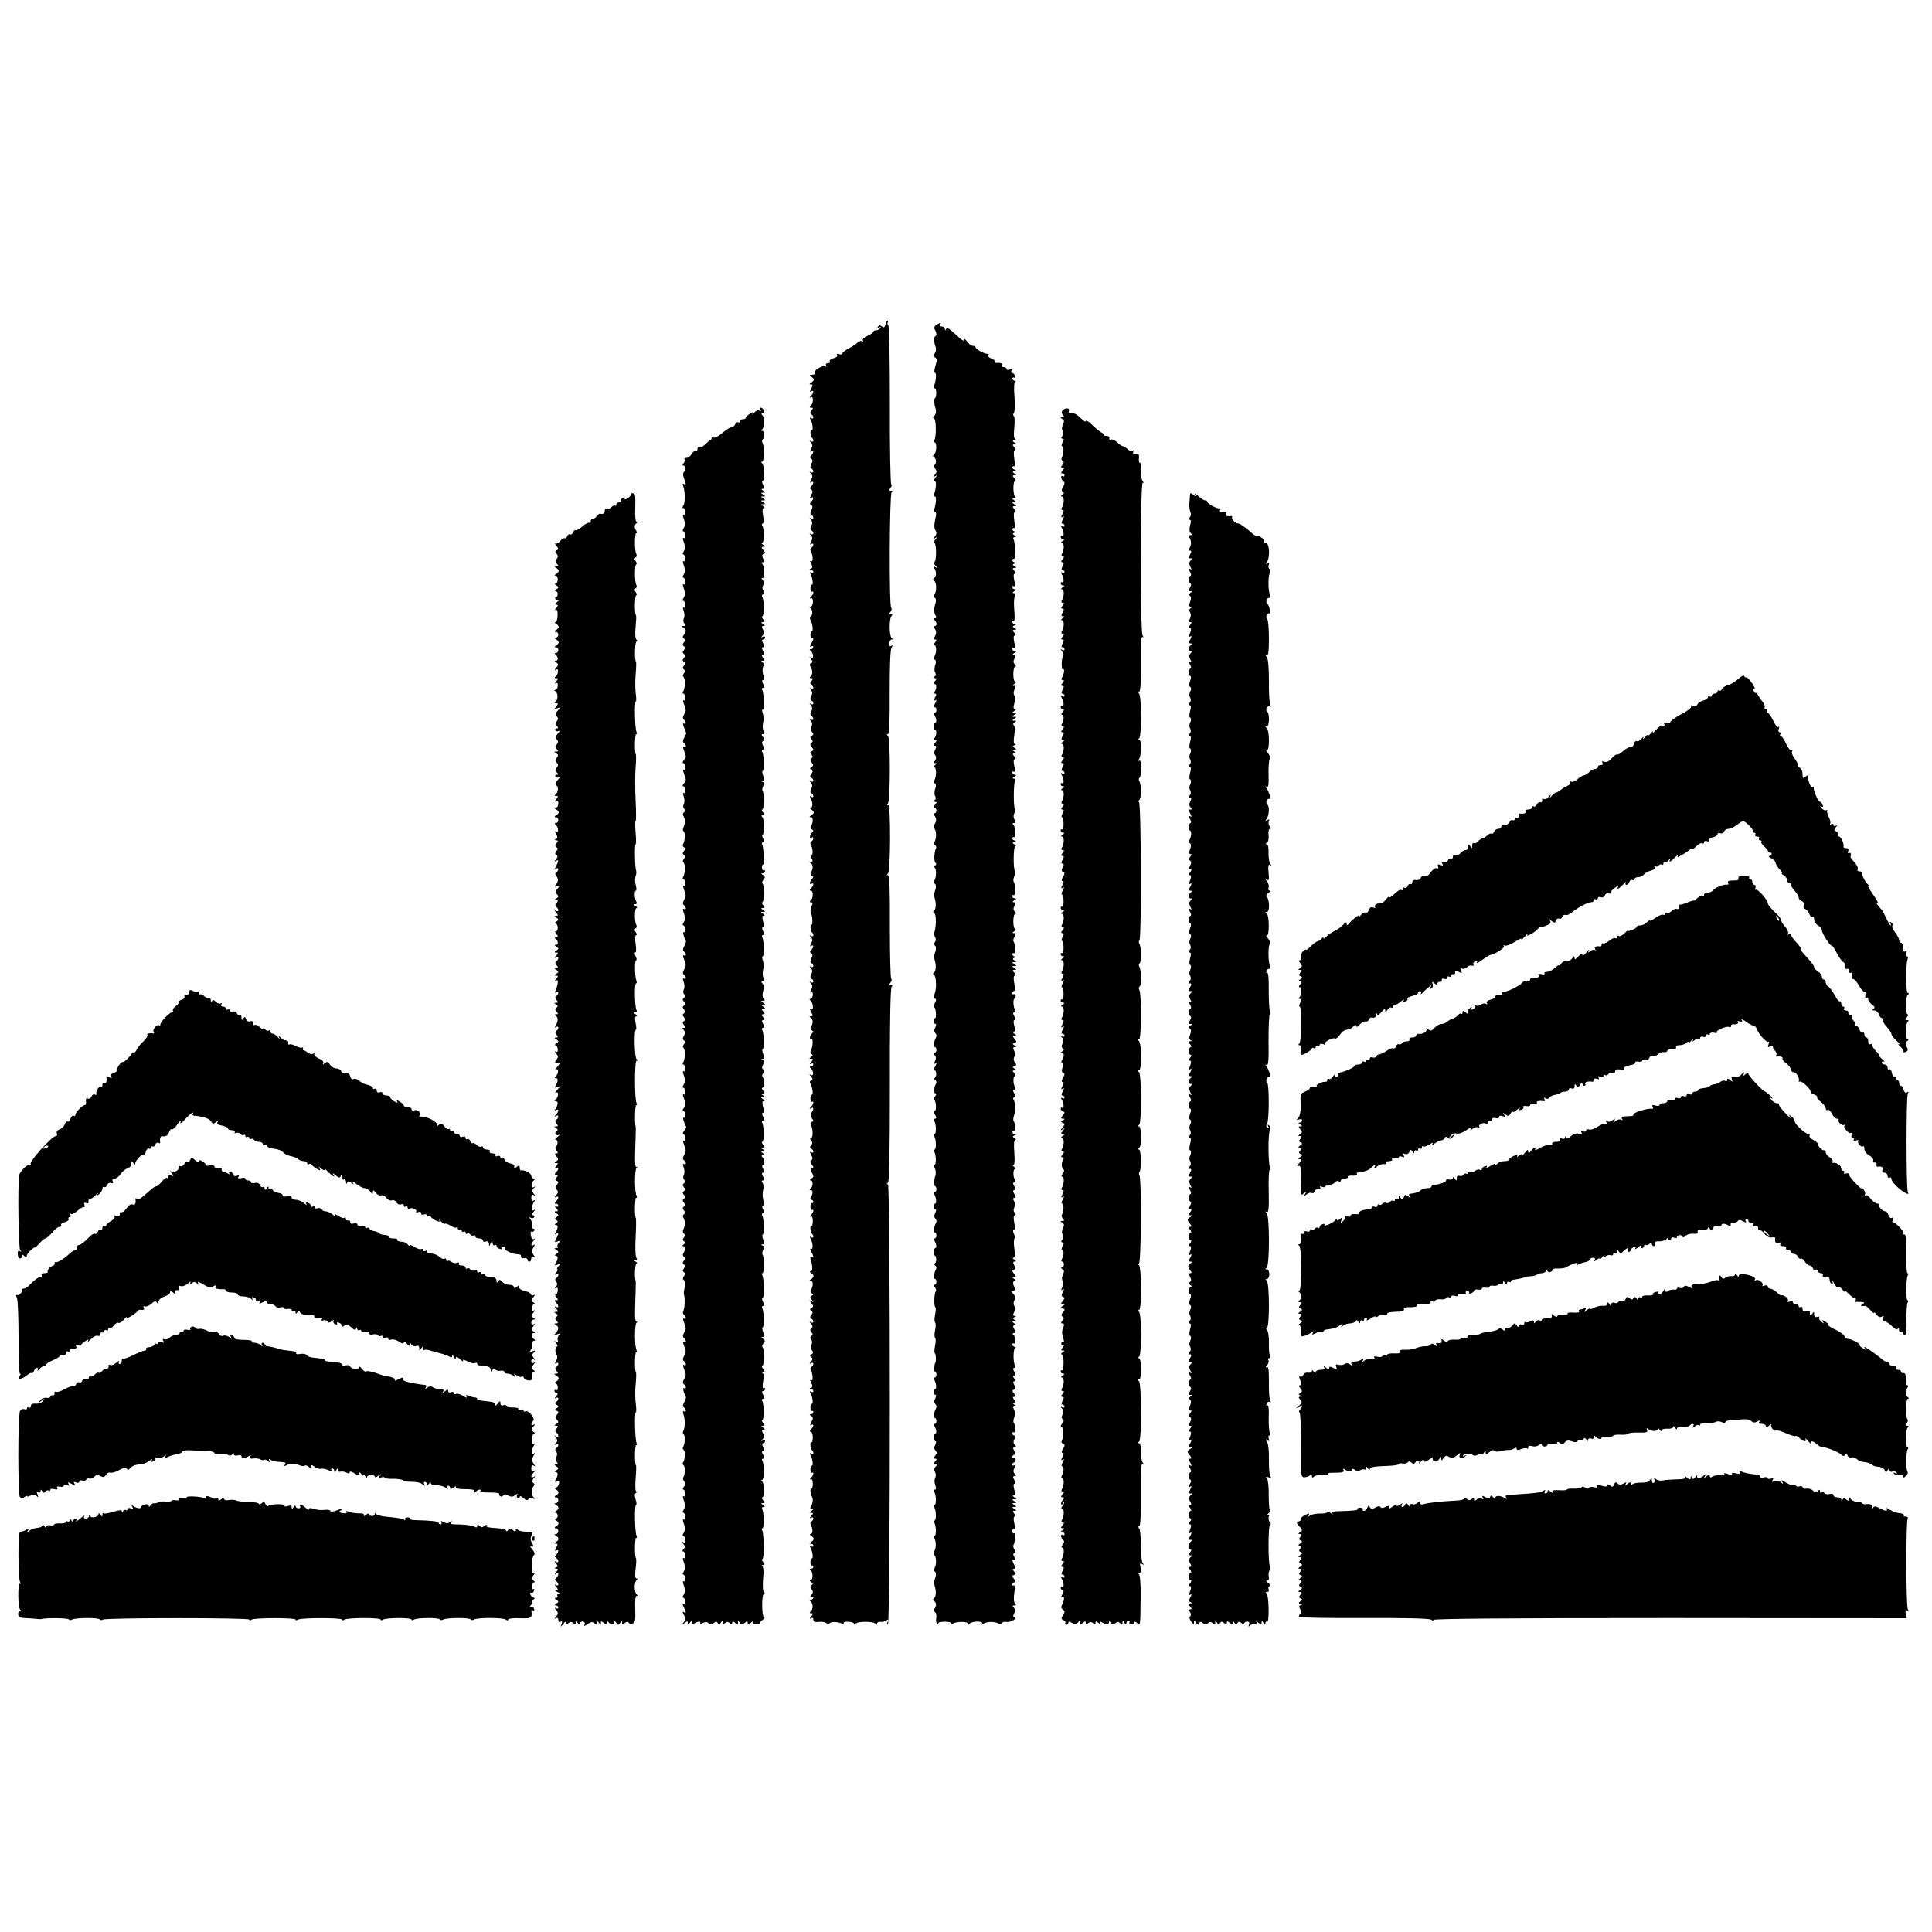
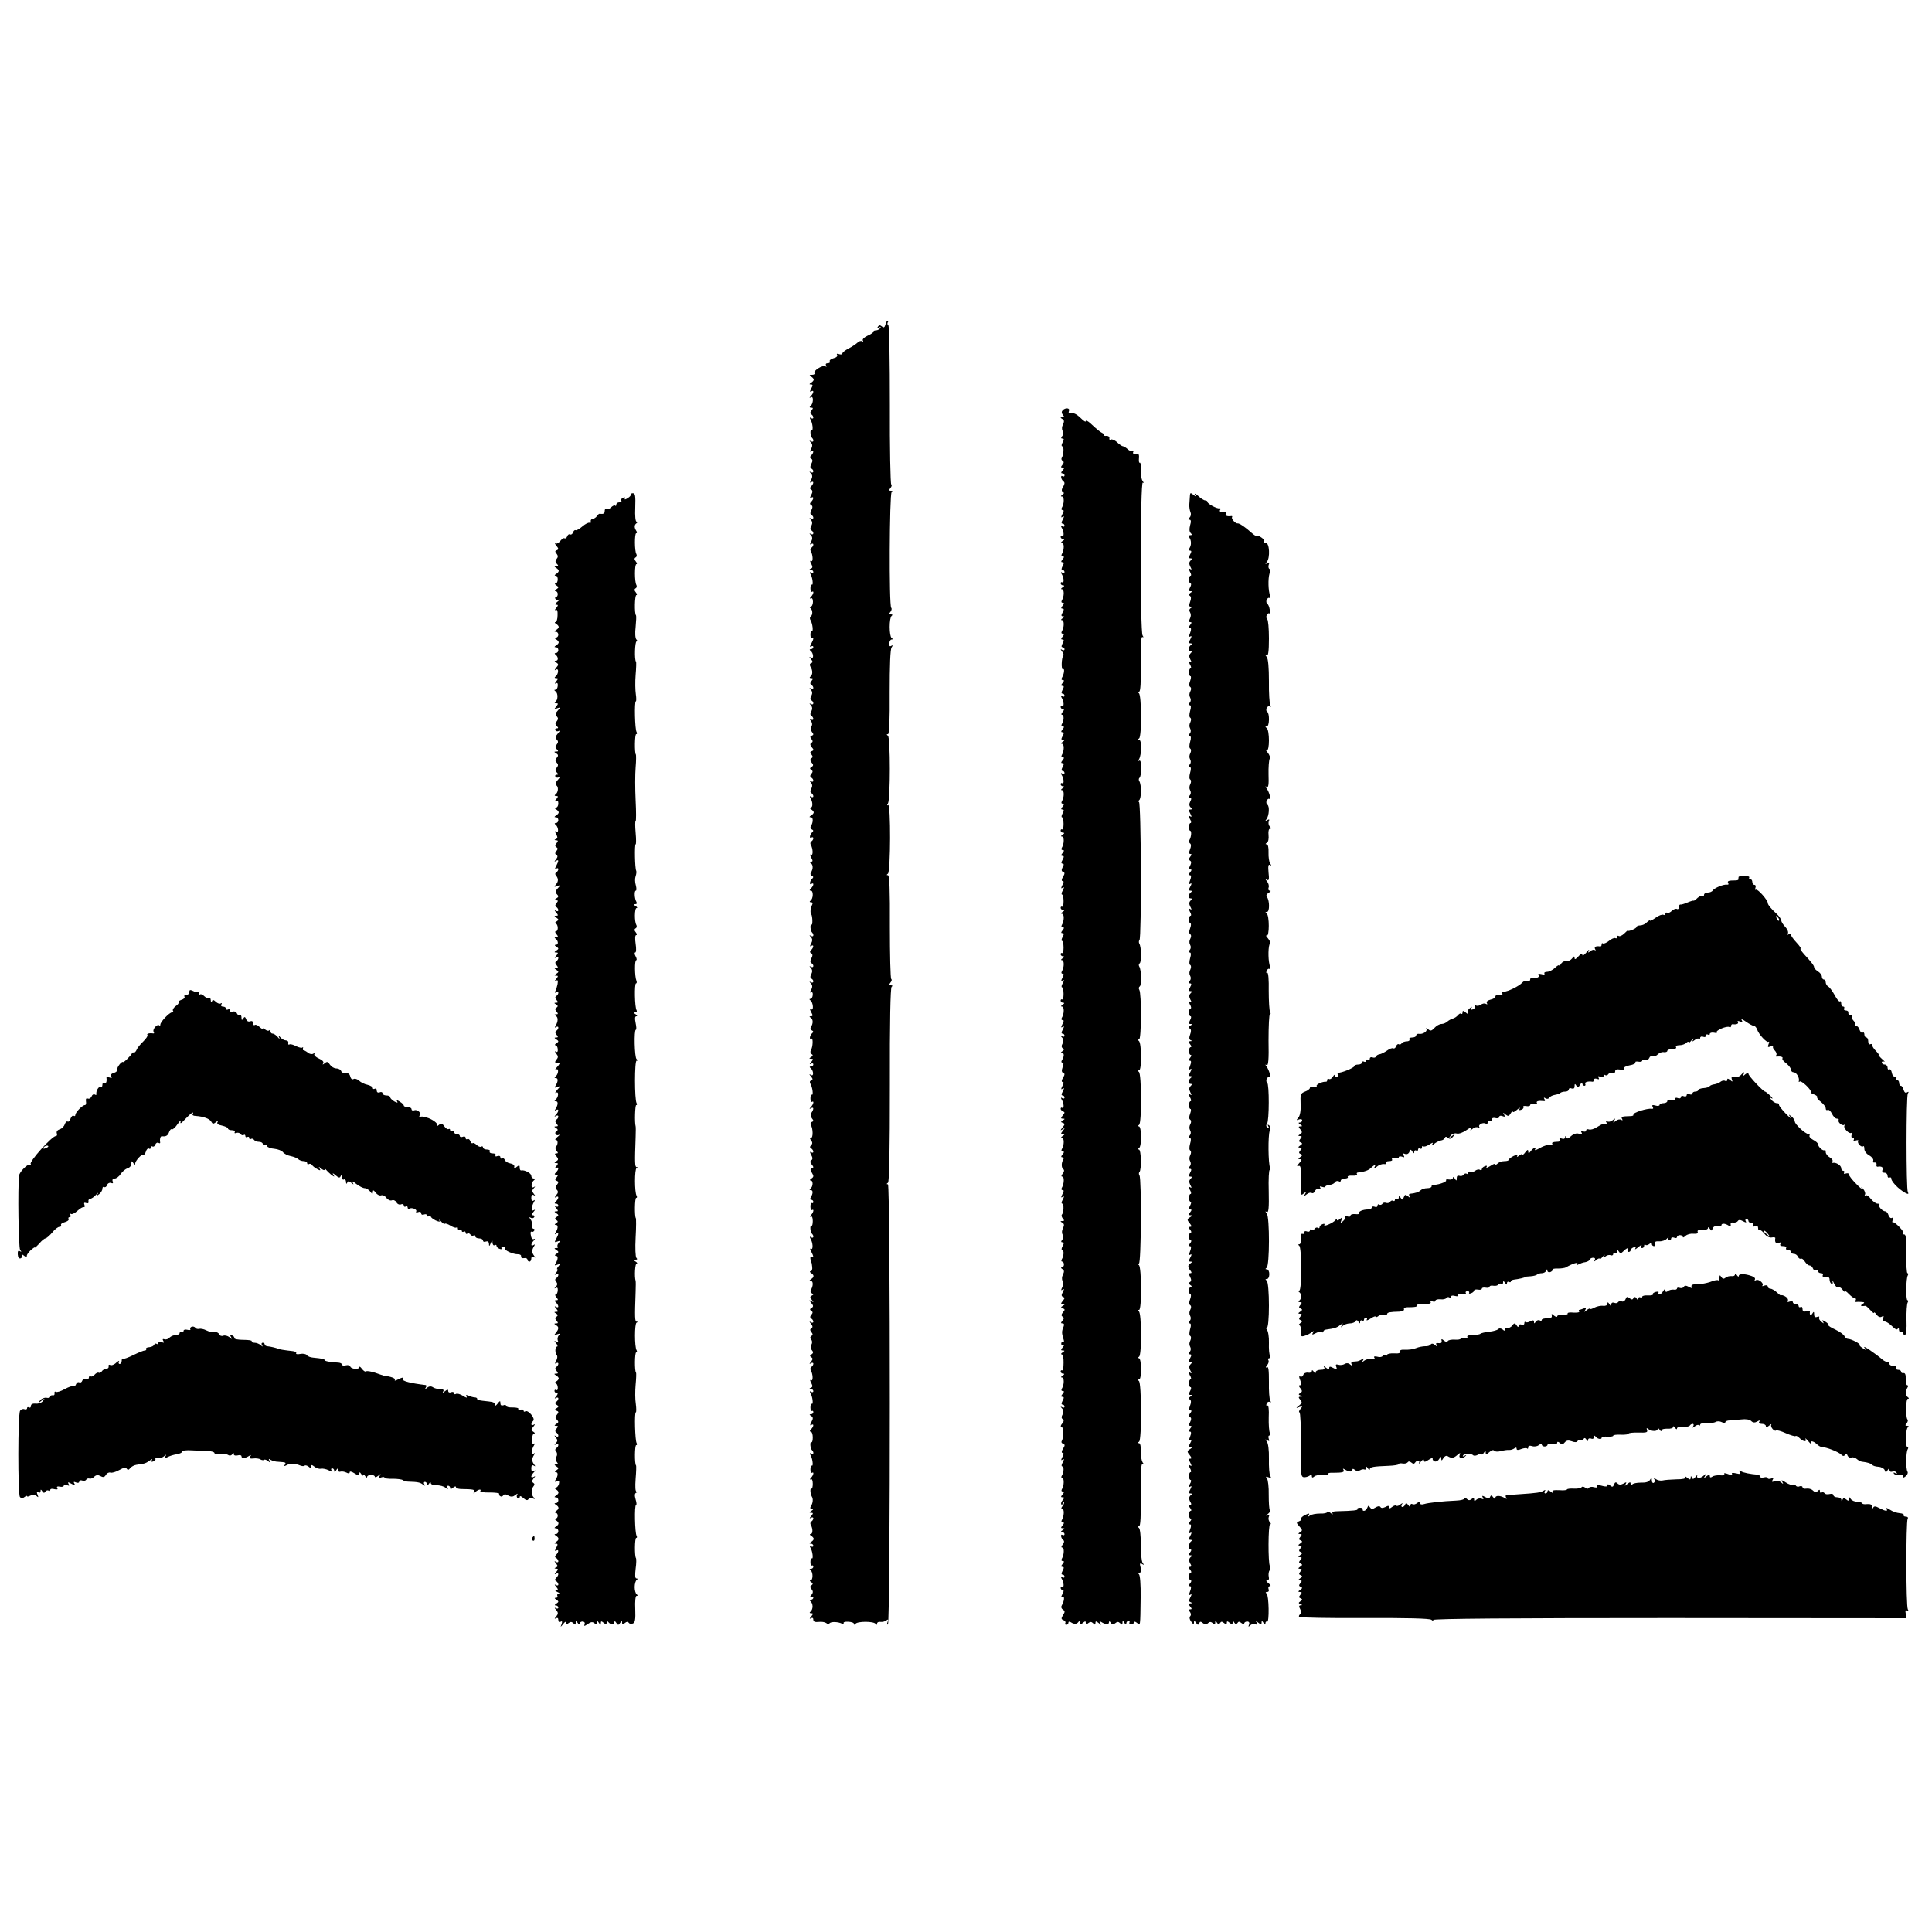
<svg xmlns="http://www.w3.org/2000/svg" version="1.0" width="1000pt" height="1000pt" viewBox="0 0 1000 1000" preserveAspectRatio="xMidYMid meet">
  <g transform="translate(0,1000) scale(0.1,-0.1)" fill="#000000" stroke="none">
    <path d="M4583 8320 c-4 -15 -9 -18 -18 -10 -10 8 -15 8 -21 -1 -5 -8 -3 -9 6 -4 9 5 11 4 6 -3 -4 -7 -14 -12 -22 -12 -8 0 -14 -3 -14 -8 0 -4 -14 -13 -30 -20 -17 -8 -27 -18 -24 -24 4 -6 2 -8 -4 -4 -6 3 -17 0 -24 -8 -8 -7 -28 -21 -46 -30 -18 -9 -32 -21 -32 -26 0 -5 -7 -6 -17 -3 -10 4 -14 2 -10 -4 4 -6 -4 -14 -18 -17 -14 -4 -23 -11 -20 -16 3 -6 -1 -10 -10 -10 -10 0 -13 -5 -9 -12 4 -7 3 -8 -4 -4 -14 8 -64 -23 -56 -35 3 -5 -3 -9 -13 -9 -14 0 -15 -2 -5 -9 8 -4 14 -12 14 -16 0 -4 -6 -12 -14 -16 -10 -7 -10 -9 0 -9 10 0 10 -5 1 -21 -8 -15 -8 -19 0 -15 15 10 14 -7 -1 -23 -10 -11 -10 -13 -1 -7 16 9 13 -35 -2 -46 -6 -5 -5 -8 4 -8 10 0 11 -3 2 -14 -8 -10 -9 -16 -1 -21 5 -3 10 -11 10 -16 0 -6 -5 -7 -12 -3 -7 5 -8 3 -3 -7 11 -17 16 -61 6 -55 -9 6 -7 -31 2 -40 12 -12 8 -26 -5 -18 -10 5 -10 4 -1 -6 9 -9 9 -19 2 -33 -8 -14 -8 -18 0 -13 14 9 14 -7 0 -21 -8 -8 -8 -13 0 -17 8 -5 8 -13 1 -26 -7 -13 -7 -21 0 -25 15 -9 12 -27 -2 -19 -10 5 -10 4 -1 -6 9 -9 9 -19 2 -33 -8 -14 -8 -18 0 -13 14 9 14 -7 0 -21 -8 -8 -8 -13 0 -17 8 -5 8 -13 0 -28 -8 -15 -8 -19 0 -14 14 9 14 -7 0 -21 -8 -8 -8 -13 0 -17 8 -5 8 -13 1 -26 -7 -13 -7 -21 0 -25 15 -9 12 -27 -2 -19 -10 5 -10 4 -1 -6 8 -9 9 -19 3 -31 -7 -11 -7 -20 0 -24 15 -9 12 -27 -2 -19 -10 5 -10 4 -1 -6 9 -9 9 -19 2 -33 -8 -14 -8 -18 0 -13 6 4 11 3 11 -3 0 -5 -5 -13 -10 -16 -6 -4 -7 -12 -3 -18 11 -19 13 -58 1 -51 -6 4 -6 -1 1 -14 8 -15 8 -22 -2 -25 -9 -4 -9 -6 1 -6 6 -1 12 -6 12 -12 0 -5 -5 -7 -12 -3 -7 5 -8 3 -3 -7 11 -17 16 -61 7 -55 -4 2 -7 -6 -7 -19 0 -13 3 -21 8 -18 12 7 8 -12 -5 -26 -8 -8 -8 -11 -2 -8 7 4 12 -3 12 -18 0 -14 -6 -25 -12 -25 -7 0 -7 -3 -1 -8 12 -9 13 -35 1 -43 -5 -4 -5 -13 0 -20 10 -17 15 -61 6 -55 -4 2 -7 -6 -7 -19 0 -13 3 -21 8 -18 10 6 9 -5 -4 -29 -8 -15 -8 -19 0 -14 6 4 11 2 11 -3 0 -6 -6 -11 -12 -11 -8 0 -9 -3 -3 -8 16 -11 19 -46 3 -36 -11 6 -11 5 0 -8 10 -12 10 -17 1 -20 -8 -3 -9 -9 -4 -19 13 -19 12 -42 0 -51 -6 -5 -5 -8 4 -8 10 0 11 -3 2 -14 -8 -10 -9 -16 -1 -21 14 -9 13 -28 -2 -19 -10 5 -10 4 -1 -6 8 -9 9 -19 3 -31 -7 -11 -7 -20 0 -24 15 -9 12 -27 -2 -19 -10 5 -10 4 -1 -6 8 -9 9 -19 3 -31 -7 -11 -7 -20 0 -24 5 -3 10 -11 10 -16 0 -6 -6 -7 -12 -3 -10 6 -10 5 -1 -7 7 -9 9 -20 3 -29 -6 -9 -4 -20 3 -29 9 -11 9 -15 -1 -19 -9 -3 -10 -7 -2 -17 8 -10 8 -15 0 -20 -8 -5 -7 -11 2 -23 11 -12 11 -16 0 -20 -9 -3 -10 -7 -2 -17 8 -10 8 -15 0 -20 -8 -5 -7 -11 1 -22 10 -11 10 -16 0 -23 -10 -5 -10 -9 -2 -15 9 -5 9 -10 1 -20 -8 -9 -8 -15 0 -20 14 -9 13 -28 -2 -19 -10 5 -10 4 -1 -6 8 -9 9 -19 3 -31 -7 -11 -7 -20 0 -24 5 -3 10 -11 10 -16 0 -6 -5 -7 -12 -3 -7 5 -8 3 -3 -7 13 -20 13 -49 1 -49 -6 0 -5 -4 2 -9 8 -4 14 -12 14 -16 0 -4 -6 -12 -14 -16 -10 -7 -10 -9 -1 -9 13 0 13 -26 0 -47 -4 -6 -1 -14 5 -16 9 -4 9 -8 3 -14 -13 -11 -18 -36 -5 -28 5 3 10 2 10 -4 0 -5 -5 -13 -10 -16 -6 -4 -7 -12 -3 -18 11 -19 13 -58 1 -51 -6 4 -6 -2 1 -15 9 -16 9 -21 -1 -21 -10 0 -10 -2 -1 -8 12 -8 13 -29 0 -49 -4 -6 -1 -14 5 -16 9 -4 9 -8 3 -14 -13 -11 -18 -36 -5 -28 14 9 13 -8 -2 -23 -9 -9 -9 -12 -1 -12 14 0 13 -42 -2 -52 -6 -5 -5 -8 3 -8 9 0 10 -6 4 -17 -7 -16 -9 -38 -3 -45 7 -9 8 -58 2 -54 -9 6 -7 -31 2 -40 12 -12 8 -26 -5 -18 -10 5 -10 4 -1 -6 9 -9 9 -19 2 -33 -8 -14 -8 -18 0 -13 14 9 14 -7 0 -21 -8 -8 -8 -13 0 -17 8 -5 8 -13 1 -26 -7 -13 -7 -21 0 -25 15 -9 12 -27 -2 -19 -10 5 -10 4 -1 -6 8 -9 9 -19 3 -31 -7 -11 -7 -20 0 -24 15 -9 12 -27 -2 -19 -10 5 -10 4 -1 -6 9 -9 9 -19 2 -33 -8 -13 -8 -17 -1 -13 6 4 10 -2 9 -14 -1 -11 -6 -20 -12 -20 -6 0 -7 -3 0 -8 14 -10 18 -55 4 -46 -8 4 -8 0 0 -15 9 -16 9 -21 -1 -21 -10 0 -10 -2 -1 -8 12 -8 13 -29 0 -49 -4 -6 -1 -14 5 -16 9 -4 9 -8 3 -14 -13 -10 -18 -36 -6 -29 11 7 9 -43 -2 -61 -4 -6 -2 -15 4 -19 8 -4 7 -9 -2 -15 -12 -7 -12 -9 0 -9 11 0 11 -3 0 -17 -10 -11 -10 -14 -1 -9 6 4 12 2 12 -3 0 -6 -6 -11 -12 -11 -8 0 -9 -3 -3 -8 16 -11 19 -46 3 -36 -11 6 -11 5 0 -8 10 -12 10 -17 1 -20 -8 -3 -9 -9 -4 -18 11 -18 16 -62 7 -56 -4 2 -7 -6 -7 -19 0 -13 3 -21 8 -18 12 7 8 -12 -5 -26 -10 -11 -10 -13 0 -7 14 8 16 -3 2 -24 -6 -9 -5 -19 3 -29 9 -11 9 -15 -1 -18 -6 -3 -9 -10 -5 -16 12 -19 12 -67 1 -67 -7 0 -7 -4 1 -13 7 -10 7 -17 0 -24 -8 -8 -8 -13 0 -17 6 -4 11 -12 11 -17 0 -6 -5 -7 -11 -3 -8 5 -8 1 0 -14 8 -14 8 -23 1 -27 -8 -5 -7 -12 2 -23 10 -12 10 -16 1 -19 -10 -4 -10 -9 0 -24 10 -16 9 -21 -3 -29 -8 -5 -10 -10 -4 -10 14 0 13 -32 -1 -42 -6 -5 -6 -8 2 -8 12 0 12 -17 0 -37 -5 -8 -4 -13 2 -13 6 0 11 -5 11 -11 0 -5 -3 -8 -7 -6 -5 3 -8 -5 -8 -18 0 -13 3 -21 8 -18 12 7 8 -12 -5 -26 -7 -8 -8 -11 -2 -8 7 4 11 -5 11 -23 0 -16 -3 -27 -7 -25 -9 5 -6 -33 3 -41 12 -12 8 -26 -5 -18 -7 5 -8 3 -3 -7 13 -20 15 -60 3 -53 -6 4 -6 -1 1 -14 13 -25 14 -35 2 -28 -5 4 -8 -2 -6 -11 2 -10 4 -18 5 -18 1 0 3 -10 4 -22 2 -13 -2 -23 -8 -23 -6 0 -5 -4 2 -9 17 -11 17 -21 0 -32 -10 -7 -10 -9 -1 -9 13 0 13 -26 0 -47 -4 -6 -1 -14 5 -17 10 -5 10 -7 0 -12 -10 -5 -10 -9 0 -22 11 -13 11 -14 -2 -7 -13 8 -13 7 -1 -9 12 -14 12 -19 2 -26 -10 -5 -10 -9 -2 -15 9 -5 9 -10 1 -20 -8 -9 -8 -15 0 -20 5 -3 10 -11 10 -16 0 -6 -6 -7 -12 -3 -10 6 -10 4 0 -8 9 -12 10 -18 2 -23 -8 -5 -8 -10 0 -20 8 -10 8 -15 0 -20 -7 -5 -8 -11 -1 -19 6 -7 6 -17 1 -26 -5 -9 -5 -20 2 -28 9 -10 8 -16 -1 -22 -10 -5 -10 -9 -2 -15 9 -5 9 -11 -1 -23 -10 -12 -10 -14 0 -8 6 4 12 3 12 -3 0 -5 -5 -13 -10 -16 -6 -4 -7 -12 -3 -18 11 -19 13 -58 1 -51 -6 4 -6 -1 1 -14 8 -15 8 -22 -2 -25 -9 -4 -9 -6 1 -6 6 -1 12 -6 12 -12 0 -5 -5 -7 -12 -3 -7 5 -8 3 -3 -7 11 -17 16 -61 7 -55 -4 2 -7 -6 -7 -19 0 -13 3 -21 7 -18 5 2 8 -1 8 -6 0 -6 -6 -11 -12 -11 -10 0 -9 -3 1 -9 10 -7 11 -13 1 -31 -8 -15 -8 -20 -1 -16 15 10 14 -7 -1 -22 -7 -7 -8 -12 -2 -12 6 0 11 -13 11 -30 0 -16 -3 -27 -7 -25 -9 5 -6 -33 3 -41 12 -12 8 -26 -5 -18 -7 5 -8 3 -3 -7 11 -17 16 -61 7 -55 -4 2 -7 -6 -7 -19 0 -13 3 -21 8 -18 12 7 8 -12 -5 -26 -7 -8 -8 -11 -2 -8 7 4 11 -5 11 -23 0 -16 -3 -27 -7 -25 -8 5 -6 -27 2 -41 8 -12 6 -34 -5 -51 -5 -8 -3 -13 5 -13 9 0 9 -3 -2 -10 -12 -8 -12 -10 -1 -10 11 0 11 -3 0 -17 -10 -11 -10 -14 -1 -9 6 4 12 3 12 -3 0 -5 -5 -13 -10 -16 -6 -4 -7 -12 -3 -18 11 -19 11 -47 -1 -47 -6 0 -5 -4 2 -9 8 -4 14 -12 14 -16 0 -4 -6 -12 -14 -16 -10 -7 -10 -9 0 -9 6 0 12 -5 12 -11 0 -5 -5 -7 -12 -3 -7 5 -8 3 -3 -7 11 -17 16 -61 7 -55 -4 2 -7 -6 -7 -19 0 -13 3 -21 7 -18 5 2 8 -1 8 -6 0 -6 -6 -11 -12 -11 -9 0 -9 -3 -2 -8 13 -9 13 -52 -1 -52 -5 0 -4 -4 4 -9 9 -6 10 -10 2 -16 -9 -5 -9 -10 0 -21 9 -11 8 -18 -2 -31 -10 -11 -10 -14 -1 -9 6 4 12 2 12 -3 0 -6 -6 -11 -12 -11 -9 0 -9 -3 -3 -8 6 -4 11 -16 11 -27 0 -11 -5 -23 -11 -27 -6 -5 -5 -8 4 -8 11 0 11 -3 0 -17 -10 -11 -10 -14 -1 -9 7 4 12 2 12 -8 0 -10 9 -13 28 -11 15 2 32 -1 39 -6 6 -6 14 -6 16 -2 7 11 48 9 67 -2 8 -5 11 -4 7 2 -4 6 6 10 23 9 17 -1 30 -5 30 -11 0 -6 3 -6 8 0 9 14 95 14 104 0 5 -7 8 -6 8 2 0 6 8 10 18 8 9 -1 23 2 30 8 9 7 11 5 6 -9 -4 -11 -3 -16 2 -11 13 13 13 2277 0 2277 -8 0 -8 3 0 8 7 5 10 160 10 507 -1 323 3 503 9 507 6 5 5 8 -4 8 -10 0 -11 3 -2 14 7 8 8 16 4 19 -4 3 -7 125 -7 271 1 190 -2 266 -10 266 -8 0 -8 2 0 8 14 9 15 364 1 355 -6 -4 -7 -1 -1 8 13 21 13 342 0 351 -8 5 -8 8 0 8 7 0 10 69 9 218 0 135 3 222 10 231 7 11 7 13 -2 8 -8 -5 -11 0 -10 13 1 11 6 20 12 20 7 0 7 3 0 8 -6 4 -10 30 -10 57 0 28 4 53 10 57 6 5 5 8 -4 8 -10 0 -11 3 -2 13 6 8 8 17 4 21 -12 11 -9 590 2 598 6 5 5 8 -4 8 -10 0 -11 3 -2 14 7 8 8 16 4 19 -4 3 -8 188 -7 412 0 223 -3 408 -8 411 -5 3 -6 10 -3 15 4 5 3 9 0 9 -4 0 -9 -9 -12 -20z" />
-     <path d="M4847 8319 c-10 -6 -14 -15 -10 -22 11 -17 13 -37 4 -37 -7 0 -7 -36 0 -50 6 -14 4 -36 -6 -42 -6 -5 -5 -11 3 -17 8 -4 13 -11 12 -14 -1 -4 -5 -20 -10 -37 -5 -17 -5 -30 0 -30 8 0 5 -39 -5 -67 -2 -7 -1 -13 3 -13 5 0 8 -11 8 -25 0 -14 -3 -25 -6 -25 -6 0 -5 -37 1 -50 6 -14 4 -36 -6 -43 -7 -6 -7 -10 0 -13 11 -4 12 -95 1 -113 -4 -6 -3 -11 2 -11 12 0 10 -53 -3 -62 -7 -6 -7 -10 0 -15 12 -9 13 -28 3 -39 -4 -4 -3 -13 3 -21 9 -10 8 -17 -2 -30 -12 -15 -12 -16 1 -8 13 8 13 7 1 -8 -8 -10 -9 -17 -3 -17 10 0 8 -36 -3 -67 -2 -7 0 -13 5 -13 8 0 5 -38 -5 -67 -2 -7 0 -13 5 -13 5 0 7 -10 4 -22 -10 -43 -10 -63 -1 -75 6 -9 5 -19 -4 -30 -12 -15 -12 -16 1 -8 13 8 13 7 1 -8 -7 -9 -9 -17 -5 -17 5 0 9 -22 9 -50 0 -27 -4 -50 -9 -50 -5 0 -2 -8 5 -17 12 -14 12 -16 0 -8 -11 6 -12 5 -5 -6 12 -19 11 -42 -1 -51 -7 -5 -6 -11 1 -15 12 -9 13 -52 1 -70 -4 -6 -3 -14 2 -18 6 -3 7 -16 3 -28 -9 -27 -9 -48 1 -64 5 -8 3 -13 -5 -13 -8 0 -9 -3 -3 -8 14 -10 17 -32 4 -32 -8 0 -8 -4 -2 -12 11 -15 11 -28 0 -45 -5 -8 -3 -13 4 -13 8 0 8 -4 -1 -15 -7 -8 -8 -15 -3 -15 11 0 11 -39 0 -57 -4 -6 -3 -14 2 -18 6 -3 7 -15 1 -29 -4 -13 -4 -29 0 -37 6 -8 4 -16 -3 -21 -9 -6 -8 -8 2 -8 11 0 11 -3 1 -15 -7 -9 -8 -15 -2 -15 12 0 10 -33 -3 -42 -6 -5 -5 -8 3 -8 10 0 10 -5 1 -21 -8 -16 -8 -20 1 -14 9 6 9 2 1 -14 -7 -11 -8 -21 -3 -21 5 0 9 -7 9 -15 0 -8 -4 -15 -9 -15 -5 0 -6 -6 -1 -12 10 -17 13 -38 4 -38 -4 0 -7 -9 -7 -20 0 -11 3 -20 7 -20 10 0 5 -34 -6 -42 -6 -5 -5 -8 4 -8 11 0 11 -3 1 -15 -9 -11 -9 -15 -1 -15 8 0 9 -5 2 -19 -6 -10 -7 -22 -3 -26 10 -10 9 -29 -3 -37 -6 -5 -4 -8 5 -8 13 0 13 -1 0 -10 -8 -5 -10 -10 -5 -10 12 0 13 -49 2 -67 -4 -6 -3 -14 2 -18 6 -3 7 -15 1 -29 -4 -13 -4 -29 0 -37 6 -8 4 -16 -3 -21 -9 -6 -8 -8 2 -8 11 0 11 -3 1 -15 -7 -8 -8 -15 -3 -15 5 0 10 -7 10 -15 0 -8 -5 -15 -10 -15 -6 0 -6 -5 0 -12 11 -15 11 -28 -1 -47 -5 -7 -5 -16 0 -20 11 -7 12 -52 1 -68 -4 -6 -3 -14 3 -18 6 -4 8 -10 5 -15 -10 -17 -12 -71 -3 -76 6 -4 5 -10 -3 -15 -8 -5 -9 -9 -3 -9 11 0 12 -49 1 -67 -4 -6 -3 -14 2 -18 6 -3 7 -15 3 -28 -8 -20 -8 -35 -2 -54 6 -21 4 -49 -5 -56 -7 -6 -6 -10 1 -13 10 -4 11 -72 0 -99 -2 -7 0 -18 4 -26 5 -7 5 -18 -1 -25 -7 -8 -7 -14 0 -18 6 -4 7 -16 3 -29 -8 -20 -8 -35 -2 -54 6 -21 4 -49 -5 -55 -7 -5 -7 -11 0 -15 13 -10 13 -83 0 -102 -5 -10 -4 -16 3 -19 8 -2 9 -9 2 -21 -5 -10 -7 -21 -4 -24 9 -8 12 -57 4 -57 -4 0 -7 -7 -7 -15 0 -8 4 -15 9 -15 5 0 4 -8 -1 -18 -7 -13 -7 -22 1 -30 6 -6 7 -16 2 -23 -10 -17 -13 -49 -4 -49 4 0 7 -7 7 -15 0 -8 -5 -15 -11 -15 -6 0 -6 -4 2 -12 8 -8 8 -17 1 -31 -8 -15 -8 -18 1 -12 9 6 9 2 1 -14 -7 -11 -8 -21 -3 -21 4 0 8 -9 8 -20 0 -11 -5 -20 -11 -20 -5 0 -4 -4 4 -9 8 -5 10 -14 5 -22 -12 -19 -12 -49 -1 -49 5 0 4 -6 -2 -13 -6 -8 -8 -16 -5 -20 10 -9 12 -57 2 -57 -5 0 -4 -9 2 -20 8 -14 8 -20 0 -20 -6 0 -8 -5 -4 -12 10 -16 11 -68 1 -68 -5 0 -5 -5 -1 -12 10 -16 11 -68 1 -68 -5 0 -5 -5 -1 -12 10 -17 11 -68 0 -68 -5 0 -5 -6 0 -12 8 -12 10 -33 4 -48 -6 -15 -6 -50 0 -50 4 0 7 -7 7 -15 0 -8 -4 -15 -9 -15 -5 0 -6 -6 -2 -12 10 -16 13 -48 4 -48 -4 0 -7 -7 -7 -15 0 -8 4 -15 9 -15 5 0 4 -8 -1 -18 -7 -13 -7 -22 1 -30 6 -6 7 -16 2 -23 -10 -17 -13 -49 -4 -49 4 0 7 -7 7 -15 0 -8 -4 -15 -9 -15 -5 0 -6 -6 -1 -12 10 -17 13 -38 4 -38 -4 0 -7 -9 -7 -20 0 -11 3 -20 6 -20 3 0 6 -9 6 -20 0 -11 -5 -20 -11 -20 -5 0 -4 -4 4 -9 8 -5 10 -14 5 -22 -10 -17 -13 -49 -4 -49 4 0 7 -7 7 -15 0 -8 -5 -15 -10 -15 -5 0 -4 -6 2 -13 6 -8 8 -16 5 -20 -9 -8 -11 -78 -3 -83 4 -2 3 -20 -1 -39 -4 -19 -4 -37 0 -40 4 -3 4 -21 0 -40 -4 -19 -4 -37 0 -40 4 -3 4 -21 0 -40 -4 -19 -5 -37 -1 -40 6 -3 7 -50 1 -50 -1 0 -3 -10 -4 -22 -2 -13 0 -23 4 -23 4 0 7 -7 7 -15 0 -8 -4 -15 -9 -15 -5 0 -6 -6 -2 -12 10 -16 13 -48 4 -48 -4 0 -7 -7 -7 -15 0 -8 4 -15 9 -15 5 0 4 -8 -1 -18 -7 -13 -7 -22 1 -30 6 -6 7 -16 2 -23 -10 -17 -13 -49 -4 -49 4 0 7 -7 7 -15 0 -8 -4 -15 -9 -15 -5 0 -6 -6 -1 -12 10 -17 13 -38 4 -38 -4 0 -7 -9 -7 -20 0 -11 4 -20 8 -20 5 0 4 -8 -1 -18 -7 -13 -7 -22 1 -30 8 -8 8 -15 -2 -27 -10 -12 -10 -15 0 -15 10 0 10 -3 0 -15 -10 -12 -10 -15 1 -15 10 0 10 -3 1 -12 -7 -7 -8 -17 -2 -28 5 -9 5 -22 0 -30 -4 -7 -4 -24 1 -37 5 -15 5 -23 -2 -23 -6 0 -7 -5 -3 -12 10 -16 11 -68 1 -68 -5 0 -5 -5 -1 -12 10 -16 11 -68 1 -68 -5 0 -5 -5 -1 -12 10 -16 11 -68 1 -68 -5 0 -5 -6 -1 -12 10 -16 10 -50 0 -67 -5 -7 -5 -16 0 -20 11 -7 12 -52 1 -68 -4 -6 -3 -14 2 -18 6 -3 7 -15 3 -28 -8 -20 -8 -35 -2 -54 6 -21 4 -49 -5 -55 -7 -5 -7 -11 0 -15 12 -9 13 -23 2 -40 -4 -6 -3 -14 3 -18 6 -3 8 -17 6 -30 -3 -14 0 -28 6 -31 6 -4 8 -3 5 3 -3 5 10 9 33 9 22 0 36 -4 33 -10 -4 -5 -1 -6 8 0 20 12 79 12 79 0 0 -7 3 -8 8 -1 10 15 74 16 65 1 -5 -8 -3 -8 8 0 16 11 58 12 76 1 6 -4 14 -3 18 2 3 5 14 8 24 6 11 -2 27 3 38 10 11 9 13 14 5 15 -9 0 -10 5 -3 18 7 13 6 23 -1 30 -9 9 -9 12 2 12 10 0 11 3 4 10 -7 7 -8 29 -4 55 4 24 3 42 -2 39 -4 -3 -8 0 -8 5 0 6 5 11 11 11 8 0 7 6 -2 17 -11 13 -11 17 -1 21 10 3 10 7 1 18 -9 11 -9 14 0 14 8 0 9 5 1 19 -13 25 -13 34 1 25 8 -4 8 0 0 15 -8 14 -8 21 -1 21 7 0 8 6 1 19 -6 10 -8 20 -6 23 9 9 12 68 4 62 -5 -3 -9 2 -9 11 0 9 4 14 9 11 5 -4 6 9 1 29 -5 22 -4 35 2 35 6 0 5 6 -2 15 -10 12 -10 15 1 15 11 0 11 2 -1 10 -13 9 -13 10 0 10 13 0 13 1 0 10 -13 9 -13 10 0 10 13 0 13 1 0 10 -13 9 -13 10 0 10 13 0 13 1 0 10 -9 6 -10 10 -3 10 8 0 9 9 3 30 -5 19 -5 30 1 30 6 0 5 8 -1 20 -8 15 -8 20 2 20 9 0 9 3 0 12 -8 8 -8 17 -1 31 8 14 8 18 0 13 -6 -4 -11 -2 -11 3 0 6 4 11 8 11 5 0 9 7 9 15 0 8 -4 12 -9 9 -4 -3 -8 0 -8 5 0 6 5 11 10 11 7 0 7 6 0 20 -8 15 -8 20 2 20 9 0 9 3 0 12 -7 7 -8 17 -1 30 6 12 6 18 -1 18 -5 0 -10 5 -10 11 0 5 4 8 8 5 9 -5 8 41 -1 50 -3 3 -2 16 3 28 4 13 4 29 -1 39 -7 12 -6 17 3 17 9 0 9 3 -2 10 -12 8 -12 10 -1 10 11 0 11 3 1 15 -10 12 -10 15 0 15 9 0 9 4 -1 17 -11 13 -11 17 -2 20 9 3 10 10 3 24 -8 14 -7 19 1 19 8 0 8 4 -1 15 -9 11 -9 15 -1 15 9 0 9 5 1 20 -8 14 -8 20 0 20 6 0 8 5 4 11 -11 18 -10 89 1 93 6 3 4 5 -2 5 -7 1 -13 6 -13 12 0 5 4 8 8 5 12 -7 9 38 -3 46 -6 5 -5 8 3 8 10 0 10 5 2 20 -8 15 -8 20 2 20 9 0 9 3 -2 10 -13 9 -13 10 0 10 12 0 13 2 1 9 -11 7 -11 9 0 14 11 4 11 6 1 6 -9 1 -10 6 -3 19 5 10 6 24 1 32 -5 8 -5 21 1 31 6 12 4 22 -7 33 -14 15 -14 16 1 16 10 0 13 4 8 13 -12 20 -12 37 0 37 7 0 5 5 -3 10 -12 8 -12 10 -1 10 11 0 11 3 0 17 -11 13 -11 17 -2 20 9 3 10 10 3 24 -8 14 -7 19 2 19 9 0 9 3 -2 10 -8 5 -10 10 -4 10 7 0 8 17 4 50 -4 28 -2 50 2 50 5 0 6 6 1 13 -10 17 -13 38 -4 32 5 -2 5 13 1 35 -5 25 -4 40 3 40 6 0 5 5 -1 13 -7 8 -7 18 -2 27 5 8 5 21 -1 32 -7 12 -6 18 1 18 8 0 8 6 0 20 -8 14 -8 20 0 20 8 0 8 6 0 20 -8 14 -8 20 0 20 6 0 8 5 4 12 -12 18 -11 58 1 58 5 0 3 5 -5 10 -8 5 -10 10 -5 10 7 0 8 24 5 65 -3 41 -2 65 5 65 5 0 4 4 -4 9 -11 7 -11 9 0 14 10 4 10 6 2 6 -7 1 -13 6 -13 12 0 5 4 8 8 5 9 -5 8 41 -1 50 -3 3 -3 16 1 28 9 25 8 69 -2 85 -4 6 -2 11 4 11 8 0 8 6 0 20 -8 14 -8 20 0 20 6 0 8 5 4 12 -11 17 -11 58 -1 58 5 0 4 7 -3 15 -10 12 -10 15 1 15 12 0 12 2 0 9 -11 7 -11 9 0 13 11 4 11 8 2 19 -7 9 -8 20 -3 29 5 8 5 21 -1 32 -7 13 -6 18 3 18 10 0 10 2 -1 9 -11 7 -11 9 0 13 12 4 12 7 0 21 -11 14 -11 17 0 17 11 0 11 2 -1 10 -9 6 -10 10 -3 10 8 0 9 9 3 30 -5 19 -5 30 1 30 6 0 5 8 -1 20 -8 14 -8 20 0 20 6 0 8 5 4 12 -9 15 -12 58 -3 58 3 0 6 7 6 15 0 8 -4 12 -9 9 -4 -3 -8 0 -8 5 0 6 4 11 9 11 4 0 5 18 1 40 -5 25 -4 40 3 40 5 0 4 7 -3 15 -10 12 -10 15 1 15 11 0 11 2 -1 10 -13 9 -13 10 0 10 13 0 13 1 0 10 -13 9 -13 10 0 10 12 0 13 2 1 9 -11 7 -11 9 0 14 10 4 10 6 2 6 -7 1 -13 6 -13 12 0 5 4 8 8 5 9 -5 7 52 -2 61 -3 3 -1 14 5 24 7 14 6 19 -3 19 -9 0 -9 3 2 10 8 5 11 10 5 10 -5 0 -10 18 -10 40 0 22 4 40 10 40 5 0 4 5 -3 12 -7 7 -8 17 -1 30 7 13 6 18 -3 18 -9 0 -9 3 2 10 10 6 11 10 3 10 -7 0 -13 5 -13 11 0 5 3 8 8 6 8 -6 8 60 -1 69 -3 3 -2 16 3 29 5 13 6 25 3 28 -9 10 -8 127 2 127 6 0 4 4 -4 9 -11 7 -11 9 0 14 10 4 10 6 2 6 -7 1 -13 6 -13 12 0 5 3 8 8 6 11 -8 8 57 -3 65 -6 5 -5 8 3 8 9 0 10 5 3 18 -6 10 -6 24 -1 32 5 8 6 18 3 23 -8 12 -7 133 1 146 4 6 1 11 -6 11 -9 0 -9 3 2 10 10 6 11 10 3 10 -7 0 -13 5 -13 11 0 5 4 8 9 5 5 -4 6 9 1 29 -5 22 -4 35 2 35 6 0 5 6 -2 15 -10 12 -10 15 1 15 11 0 11 2 -1 10 -13 9 -13 10 0 10 12 0 13 2 1 9 -11 7 -11 9 0 14 8 3 9 6 3 6 -7 1 -9 16 -4 46 4 26 3 48 -3 52 -5 3 -3 9 4 14 11 7 11 9 -1 9 -13 0 -13 1 0 10 13 9 13 10 0 10 -13 0 -13 1 0 10 13 9 13 10 0 10 -13 0 -13 1 0 10 9 6 10 10 3 10 -8 0 -9 9 -3 29 4 15 4 34 0 42 -5 7 -4 21 1 31 7 13 6 18 -3 18 -9 0 -9 3 2 10 8 5 11 10 5 10 -5 0 -10 18 -10 40 0 22 4 40 10 40 5 0 4 5 -3 12 -7 7 -8 17 -1 30 7 13 6 18 -3 18 -9 0 -9 3 2 10 10 6 11 10 3 10 -7 0 -13 5 -13 11 0 5 4 8 9 5 5 -4 6 9 1 29 -5 22 -4 35 2 35 6 0 5 6 -2 15 -10 12 -10 15 1 15 12 0 12 2 0 9 -11 7 -11 9 0 14 10 4 10 6 2 6 -7 1 -13 6 -13 12 0 5 4 8 8 5 4 -2 5 22 2 55 -3 32 -2 66 3 74 5 10 4 15 -5 15 -9 0 -9 3 2 10 10 6 11 10 3 10 -7 0 -13 5 -13 11 0 5 4 8 9 5 5 -4 6 9 1 29 -5 22 -4 35 2 35 6 0 5 6 -2 15 -10 12 -10 15 1 15 12 0 12 2 0 9 -11 7 -11 9 0 14 10 4 10 6 2 6 -7 1 -13 6 -13 12 0 5 3 8 8 6 9 -6 7 87 -2 102 -4 6 -1 11 6 11 10 0 10 2 -1 9 -11 7 -11 9 0 14 10 4 10 6 2 6 -7 1 -13 6 -13 12 0 5 4 8 8 5 5 -3 6 15 2 39 -4 27 -3 45 3 45 5 0 4 7 -3 15 -10 12 -10 15 1 15 11 0 11 2 -1 10 -13 9 -13 10 0 10 13 0 13 1 0 10 -13 9 -13 10 0 10 9 0 11 3 5 8 -12 9 -13 82 -1 82 5 0 3 7 -4 15 -10 12 -10 15 1 15 12 0 12 2 0 9 -11 7 -11 9 0 14 10 4 10 6 2 6 -7 1 -13 6 -13 12 0 5 4 8 8 5 5 -3 6 15 2 39 -4 27 -3 45 3 45 5 0 4 7 -3 15 -10 12 -10 15 1 15 12 0 12 2 0 9 -11 7 -11 9 0 14 8 3 9 6 3 6 -6 1 -8 21 -4 57 3 30 2 58 -2 60 -5 3 -5 11 0 17 5 7 6 45 3 84 -4 45 -2 75 4 77 5 3 4 5 -2 5 -7 1 -13 6 -13 12 0 5 4 7 10 4 6 -3 7 1 4 9 -3 9 -10 16 -16 16 -5 0 -6 5 -2 12 5 8 2 9 -9 5 -10 -3 -17 -2 -17 3 0 6 -7 10 -16 10 -8 0 -12 5 -9 10 6 9 -8 14 -27 11 -5 0 -8 3 -8 8 0 5 -9 13 -20 16 -11 4 -18 11 -14 16 3 5 2 9 -3 8 -12 -4 -63 23 -63 33 0 4 -6 8 -14 8 -8 0 -22 10 -30 22 -9 12 -16 17 -16 10 0 -8 -7 -6 -20 6 -10 9 -30 27 -44 39 -17 15 -26 18 -29 10 -4 -9 -6 -9 -6 1 -1 6 -8 12 -17 12 -8 0 -12 5 -9 10 8 12 5 12 -18 -1z" />
-     <path d="M3936 7878 c5 -7 3 -8 -5 -4 -7 5 -19 0 -27 -10 -9 -11 -12 -13 -9 -6 6 11 3 11 -14 0 -12 -7 -21 -16 -21 -20 0 -5 -7 -8 -15 -8 -8 0 -15 -5 -15 -11 0 -5 -4 -8 -9 -5 -5 3 -11 -1 -15 -9 -3 -8 -11 -15 -18 -15 -7 0 -29 -14 -48 -30 -19 -17 -41 -28 -47 -25 -7 2 -12 1 -10 -3 1 -4 -1 -8 -5 -9 -5 -2 -17 -12 -28 -23 -12 -12 -25 -18 -30 -15 -6 4 -10 -1 -10 -10 0 -9 -4 -14 -9 -10 -6 3 -15 -4 -21 -15 -6 -11 -18 -20 -27 -20 -9 0 -13 -3 -10 -7 4 -3 2 -12 -4 -20 -8 -8 -8 -13 -1 -13 11 0 11 -25 0 -36 -4 -3 -3 -17 3 -31 11 -31 11 -36 -1 -28 -6 3 -7 -1 -4 -10 11 -27 11 -89 1 -102 -6 -8 -6 -13 0 -13 5 0 9 -9 10 -20 1 -11 -2 -18 -8 -15 -5 4 -6 -3 -1 -17 10 -27 9 -39 -1 -55 -5 -7 -4 -13 0 -13 5 0 9 -9 10 -20 1 -11 -2 -18 -8 -15 -5 4 -6 -3 -1 -17 10 -27 9 -39 -1 -55 -5 -7 -4 -13 0 -13 5 0 9 -9 10 -20 1 -11 -2 -18 -8 -15 -5 4 -6 -3 -1 -17 10 -27 9 -39 -1 -55 -5 -7 -4 -13 0 -13 5 0 9 -9 10 -20 1 -11 -2 -18 -8 -15 -5 4 -6 -3 -1 -17 10 -27 9 -39 -1 -55 -5 -7 -4 -13 0 -13 5 0 9 -9 10 -20 1 -11 -2 -18 -8 -15 -5 4 -5 -3 0 -18 5 -13 5 -30 1 -37 -5 -9 -4 -20 2 -27 8 -10 7 -13 -3 -13 -12 0 -12 -2 -1 -9 15 -9 15 -20 1 -38 -7 -7 -6 -14 1 -18 8 -5 8 -10 0 -20 -8 -10 -8 -15 0 -20 8 -5 8 -10 0 -20 -8 -10 -8 -15 0 -20 8 -5 8 -10 0 -20 -8 -10 -8 -15 0 -20 8 -5 8 -10 0 -20 -8 -10 -8 -15 0 -20 8 -5 8 -10 0 -20 -6 -7 -7 -16 -3 -18 11 -7 10 -57 0 -74 -5 -7 -4 -13 0 -13 5 0 9 -9 10 -20 1 -11 -2 -18 -8 -15 -5 4 -4 -6 2 -22 11 -30 11 -30 -2 -55 -6 -10 -5 -19 1 -23 5 -3 10 -11 10 -16 0 -6 -4 -7 -10 -4 -6 4 -6 -4 1 -22 6 -15 11 -28 11 -28 1 0 -4 -10 -10 -22 -8 -14 -9 -24 -2 -28 5 -3 10 -11 10 -16 0 -6 -4 -7 -10 -4 -6 4 -6 -4 1 -22 12 -31 12 -33 -3 -50 -6 -7 -6 -13 -1 -13 5 0 9 -9 10 -20 1 -11 -2 -18 -8 -15 -5 4 -4 -6 2 -22 12 -31 12 -33 -3 -50 -6 -7 -6 -13 -1 -13 5 0 9 -9 10 -20 1 -11 -2 -18 -8 -15 -5 4 -5 -3 0 -18 5 -13 5 -30 1 -37 -5 -8 -5 -19 1 -26 7 -8 6 -14 -1 -19 -6 -3 -7 -12 -3 -18 10 -16 10 -38 1 -59 -5 -9 -4 -19 1 -22 9 -6 7 -48 -3 -65 -4 -5 -2 -13 4 -16 8 -5 8 -11 0 -20 -8 -10 -8 -15 0 -20 8 -5 8 -10 0 -20 -6 -7 -7 -16 -3 -18 11 -7 10 -57 0 -74 -5 -7 -4 -13 0 -13 5 0 9 -9 10 -20 1 -11 -2 -18 -8 -15 -5 4 -4 -6 2 -22 11 -30 11 -30 -2 -55 -6 -10 -5 -19 1 -23 5 -3 10 -11 10 -16 0 -6 -4 -7 -10 -4 -6 4 -7 -2 -2 -17 10 -27 9 -39 -1 -55 -5 -7 -4 -13 0 -13 5 0 9 -9 10 -20 1 -11 -2 -18 -8 -15 -7 5 0 -25 11 -45 2 -3 -2 -15 -8 -27 -8 -14 -9 -24 -2 -28 5 -3 10 -11 10 -16 0 -6 -4 -7 -10 -4 -6 4 -6 -4 1 -22 11 -30 11 -30 -2 -55 -6 -10 -5 -19 1 -23 5 -3 10 -11 10 -16 0 -6 -4 -7 -10 -4 -6 4 -7 -2 -1 -18 5 -13 5 -30 1 -37 -5 -8 -5 -19 1 -26 7 -8 6 -14 -1 -19 -8 -5 -8 -10 0 -20 8 -10 8 -15 0 -20 -8 -5 -8 -10 0 -20 8 -10 8 -15 0 -20 -8 -5 -8 -10 0 -20 8 -10 8 -15 0 -20 -8 -5 -8 -11 1 -21 9 -11 8 -14 -2 -14 -9 0 -10 -3 -4 -8 12 -8 13 -22 2 -39 -4 -6 -3 -15 3 -18 8 -5 8 -11 0 -20 -6 -7 -7 -16 -3 -18 11 -7 10 -57 0 -74 -5 -7 -4 -13 0 -13 5 0 9 -9 10 -20 1 -11 -2 -18 -8 -15 -5 4 -6 -3 -1 -17 10 -27 9 -39 -1 -55 -5 -7 -4 -13 0 -13 5 0 9 -9 10 -20 1 -11 -2 -18 -8 -15 -5 4 -6 -3 0 -17 11 -31 11 -41 -1 -55 -6 -7 -6 -13 -1 -13 5 0 9 -9 10 -20 1 -11 -2 -18 -8 -15 -8 5 1 -27 12 -46 2 -3 -2 -13 -10 -22 -7 -10 -9 -17 -4 -17 5 0 9 -9 10 -20 1 -11 -2 -18 -8 -15 -5 4 -4 -6 2 -22 11 -30 11 -30 -2 -55 -6 -10 -5 -19 1 -23 5 -3 10 -11 10 -16 0 -6 -4 -7 -10 -4 -6 4 -7 -2 -1 -18 5 -13 5 -30 1 -37 -5 -8 -5 -19 1 -26 7 -8 6 -14 -1 -19 -8 -5 -8 -10 0 -20 8 -10 8 -15 0 -20 -8 -5 -8 -10 0 -20 8 -10 8 -15 0 -20 -8 -5 -8 -10 0 -20 8 -10 8 -15 0 -20 -8 -5 -8 -10 0 -20 8 -9 8 -15 0 -20 -6 -3 -7 -12 -3 -18 10 -16 10 -38 1 -59 -5 -10 -4 -20 2 -23 8 -5 8 -11 0 -20 -8 -10 -8 -15 1 -20 8 -6 7 -10 -2 -16 -9 -6 -10 -9 -2 -9 12 0 12 -17 0 -37 -4 -6 -3 -15 3 -18 8 -5 8 -11 0 -20 -8 -10 -8 -15 0 -20 8 -5 8 -10 0 -20 -8 -10 -8 -15 0 -20 8 -5 8 -10 0 -20 -6 -8 -7 -16 -2 -19 8 -5 9 -29 2 -61 -1 -5 -1 -12 0 -15 6 -14 5 -67 -2 -82 -5 -10 -4 -19 2 -23 5 -3 10 -11 10 -16 0 -6 -4 -7 -10 -4 -6 4 -6 -4 1 -22 11 -30 11 -30 -2 -55 -6 -10 -5 -19 1 -23 5 -3 10 -11 10 -16 0 -6 -4 -7 -10 -4 -6 4 -6 -4 1 -22 11 -30 11 -30 -2 -55 -6 -10 -5 -19 1 -23 5 -3 10 -11 10 -16 0 -6 -4 -7 -10 -4 -6 4 -6 -4 1 -22 11 -30 11 -30 -2 -55 -6 -10 -5 -19 1 -23 5 -3 10 -11 10 -16 0 -6 -4 -7 -10 -4 -8 5 -2 -24 10 -45 2 -3 -2 -15 -8 -27 -8 -14 -9 -24 -2 -28 5 -3 10 -11 10 -16 0 -6 -4 -7 -10 -4 -6 4 -7 -2 -2 -17 9 -27 8 -70 -2 -86 -3 -6 -2 -13 2 -16 10 -6 8 -48 -2 -65 -4 -5 -2 -12 2 -15 10 -6 8 -48 -2 -65 -4 -5 -2 -12 2 -15 10 -6 8 -54 -2 -63 -3 -4 -1 -12 5 -20 9 -10 8 -17 -1 -28 -7 -8 -8 -15 -3 -15 5 0 9 -9 10 -20 1 -11 -2 -18 -8 -15 -5 4 -6 -3 -1 -17 10 -27 9 -39 -1 -55 -5 -7 -4 -13 0 -13 5 0 9 -9 10 -20 1 -11 -2 -18 -8 -15 -5 4 -6 -3 -1 -17 10 -27 9 -39 -1 -55 -5 -7 -4 -13 0 -13 5 0 9 -9 10 -20 1 -13 -2 -18 -10 -13 -9 5 -9 3 0 -8 10 -12 10 -18 1 -27 -7 -7 -8 -12 -2 -12 5 0 10 -9 11 -20 1 -11 -2 -18 -8 -15 -5 4 -6 -3 -1 -17 10 -27 9 -39 -1 -56 -5 -6 -4 -12 0 -12 5 0 9 -9 10 -20 1 -11 -2 -18 -8 -15 -5 4 -6 -3 -1 -17 10 -27 9 -39 -1 -55 -5 -7 -4 -13 0 -13 5 0 9 -9 10 -20 1 -12 -3 -18 -9 -14 -6 4 -6 -1 1 -14 14 -26 14 -35 0 -26 -7 4 -7 -1 1 -15 9 -17 8 -26 -2 -39 -12 -15 -11 -16 5 -3 14 11 17 11 17 0 0 -11 2 -11 10 1 7 11 10 11 10 2 0 -8 5 -10 13 -5 19 12 38 12 31 1 -4 -6 1 -6 13 1 14 7 23 7 31 -1 8 -8 15 -8 26 1 11 9 16 9 21 0 6 -8 10 -7 16 2 7 12 9 12 9 0 0 -10 3 -11 13 -2 10 8 17 7 25 -1 9 -9 12 -9 12 1 0 11 3 11 15 1 12 -10 15 -10 15 1 0 11 2 11 9 0 8 -12 12 -12 25 -2 12 11 16 11 16 1 0 -9 4 -9 17 1 9 8 14 9 10 3 -4 -8 2 -11 17 -10 13 0 23 3 20 5 -2 2 4 10 14 17 9 7 13 14 7 14 -13 0 -13 120 -1 120 6 0 6 4 0 10 -6 6 -7 35 -4 70 4 37 2 61 -5 64 -5 2 -4 5 4 5 11 1 11 4 1 16 -7 8 -9 15 -4 15 10 0 9 133 -1 149 -3 6 -3 11 2 11 9 0 8 84 -2 99 -3 6 0 11 7 11 9 0 9 3 -2 10 -12 8 -12 10 -1 10 11 0 11 3 1 15 -7 8 -9 15 -4 15 12 0 11 73 -1 82 -7 5 -7 8 0 8 11 0 12 81 1 99 -4 6 -2 11 4 11 8 0 8 6 0 20 -8 14 -8 20 0 20 8 0 8 6 0 20 -7 14 -7 20 0 20 5 0 10 5 10 11 0 5 -6 7 -12 3 -10 -5 -10 -4 -1 6 8 9 9 19 2 32 -7 13 -6 18 3 18 9 0 9 3 -2 10 -12 8 -12 10 -1 10 11 0 11 3 1 15 -7 8 -9 15 -4 15 10 0 9 83 -1 99 -3 6 -1 11 5 11 8 0 8 6 0 20 -7 14 -7 20 0 20 5 0 10 5 10 11 0 5 -4 8 -9 5 -4 -3 -5 12 -1 34 5 26 3 41 -4 44 -6 3 -5 5 3 5 11 1 11 4 1 16 -7 8 -9 15 -4 15 10 0 11 87 1 97 -4 3 -2 13 5 20 9 11 9 17 -3 24 -9 6 -10 9 -2 9 9 0 10 7 3 25 -5 14 -6 25 -2 25 9 0 7 84 -3 99 -3 6 -1 11 5 11 8 0 8 6 0 20 -6 11 -7 20 -3 20 10 0 8 104 -1 119 -4 6 -4 11 1 11 9 0 9 87 0 96 -3 4 -2 15 3 25 7 12 6 19 -3 22 -9 4 -9 6 0 6 9 1 10 8 3 26 -5 14 -6 25 -2 25 9 0 7 84 -3 99 -3 6 -1 11 5 11 8 0 8 6 0 20 -6 12 -7 20 -1 20 6 0 7 11 2 28 -4 15 -5 38 -1 52 4 14 2 31 -3 38 -6 8 -6 12 2 12 9 0 9 5 1 20 -8 14 -8 20 0 20 8 0 8 6 0 20 -6 11 -7 20 -1 20 12 0 9 33 -4 42 -6 5 -4 8 5 8 13 0 13 1 0 10 -13 9 -13 10 0 10 13 0 13 1 0 10 -12 8 -12 10 -1 10 11 0 11 3 1 15 -7 8 -9 15 -4 15 10 0 9 83 -1 99 -3 6 -1 11 5 11 8 0 8 6 0 20 -6 12 -7 20 -1 20 6 0 6 11 1 30 -6 21 -5 30 3 30 7 0 6 4 -3 10 -13 9 -13 10 0 10 13 0 13 1 0 10 -12 8 -12 10 -1 10 11 0 11 3 1 15 -7 8 -8 15 -3 15 10 0 10 46 0 57 -4 3 -2 12 4 19 7 8 7 14 -1 19 -7 4 -7 12 0 25 7 13 6 20 -3 23 -9 4 -9 6 0 6 9 1 10 8 3 26 -5 14 -6 25 -2 25 9 0 7 84 -3 99 -3 6 -1 11 5 11 8 0 8 6 0 20 -8 15 -8 20 1 20 8 0 8 4 -1 15 -10 12 -10 15 0 15 10 0 10 3 0 15 -10 12 -10 15 1 15 11 0 11 2 -1 10 -13 9 -13 10 0 10 13 0 13 1 0 10 -13 8 -13 10 0 10 10 0 11 3 3 11 -7 7 -8 21 -3 39 5 18 4 32 -3 39 -8 8 -8 11 1 11 9 0 10 6 4 18 -5 9 -6 28 -2 42 4 14 3 35 -1 48 -5 12 -5 22 -1 22 9 0 7 84 -3 99 -3 6 -1 11 5 11 8 0 8 6 0 20 -6 12 -7 20 -1 20 6 0 6 11 1 30 -6 21 -5 30 3 30 7 0 6 4 -3 10 -13 9 -13 10 0 10 13 0 13 1 0 10 -12 8 -12 10 -1 10 11 0 11 3 1 15 -7 8 -9 15 -4 15 10 0 11 87 1 97 -4 3 -2 13 5 20 9 11 9 17 -3 24 -10 6 -10 9 -1 9 6 0 12 5 12 11 0 5 -4 8 -8 5 -4 -2 -8 4 -8 14 0 10 3 17 6 15 7 -5 3 92 -5 104 -3 6 -1 11 5 11 8 0 8 6 0 20 -6 11 -7 20 -3 20 12 0 10 84 -2 92 -6 5 -5 8 4 8 11 0 11 3 1 15 -7 8 -9 15 -4 15 10 0 11 87 1 96 -3 4 -2 15 3 25 7 12 6 19 -3 22 -9 4 -9 6 0 6 9 1 10 8 3 26 -5 14 -6 25 -2 25 9 0 7 84 -3 99 -3 6 -1 11 5 11 7 0 8 6 0 19 -7 14 -7 22 0 26 8 5 7 11 -1 21 -9 11 -9 14 0 14 8 0 9 6 3 18 -5 9 -6 28 -2 42 4 14 3 35 -2 48 -4 13 -5 21 0 19 9 -6 7 87 -3 102 -3 6 -1 11 5 11 8 0 8 6 0 20 -6 12 -7 20 -1 20 6 0 6 11 1 29 -4 15 -4 34 1 42 5 8 3 16 -4 21 -9 6 -8 8 2 8 11 0 11 3 1 15 -9 11 -9 15 -1 15 9 0 9 5 1 20 -8 14 -8 20 0 20 8 0 8 6 0 20 -7 14 -7 20 0 20 5 0 10 5 10 11 0 5 -6 7 -12 3 -10 -5 -10 -4 -1 6 8 9 9 19 2 32 -7 13 -6 18 3 18 9 0 9 3 -2 10 -12 8 -12 10 -1 10 11 0 11 3 1 15 -7 8 -9 15 -4 15 10 0 10 83 0 99 -4 5 -2 13 4 16 7 5 8 11 1 19 -6 7 -6 17 -1 26 6 9 4 20 -3 29 -7 8 -7 12 -2 9 6 -4 10 9 10 30 0 21 -4 40 -10 44 -6 5 -5 8 3 8 9 0 10 5 2 19 -7 14 -6 21 3 24 9 3 9 7 -2 20 -11 14 -11 17 0 17 11 0 11 2 -1 10 -8 5 -10 10 -5 10 11 0 12 71 1 89 -4 6 -3 11 2 11 5 0 6 17 2 40 -5 27 -4 40 4 40 6 0 4 5 -4 10 -13 9 -13 10 0 10 13 0 13 1 0 10 -13 9 -13 10 0 10 13 0 13 1 0 10 -13 9 -13 10 0 10 13 0 13 1 0 10 -13 9 -13 10 0 10 13 0 13 1 0 10 -11 7 -11 10 -2 10 10 0 10 5 2 20 -6 11 -7 20 -3 20 12 0 10 84 -2 92 -7 5 -7 8 0 8 11 0 12 81 2 97 -4 6 -3 13 0 17 11 11 10 46 -1 46 -7 0 -7 3 -1 8 6 4 10 21 10 37 0 17 -4 33 -10 37 -6 5 -5 8 2 8 7 0 10 7 7 15 -4 8 -10 15 -16 15 -5 0 -6 -5 -2 -12z" />
    <path d="M5501 7877 c-7 -7 -7 -15 0 -24 9 -10 8 -13 -2 -13 -12 0 -12 -2 0 -9 10 -6 10 -13 3 -28 -6 -11 -7 -25 -2 -33 5 -9 5 -19 -2 -27 -7 -9 -7 -13 1 -13 9 0 9 -5 1 -20 -6 -11 -7 -20 -2 -20 10 0 8 -42 -2 -59 -4 -5 -2 -13 4 -16 8 -5 7 -11 -1 -21 -9 -11 -9 -14 1 -14 10 0 10 -3 0 -15 -9 -10 -9 -15 -1 -15 6 0 11 -5 11 -11 0 -5 -5 -7 -10 -4 -13 8 -8 -18 5 -27 7 -5 6 -14 -2 -27 -9 -14 -9 -22 -2 -27 8 -4 7 -9 -2 -15 -9 -6 -10 -9 -2 -9 12 0 12 -37 -1 -58 -4 -7 -2 -12 4 -12 8 0 7 -6 -1 -21 -8 -16 -8 -20 1 -14 9 6 9 2 1 -14 -8 -14 -8 -21 -1 -21 5 0 10 -5 10 -11 0 -5 -5 -7 -12 -3 -7 5 -8 3 -3 -7 12 -18 14 -49 3 -43 -4 3 -8 0 -8 -5 0 -6 6 -11 13 -11 8 0 7 -4 -3 -10 -9 -6 -10 -10 -3 -10 12 0 12 -37 -1 -58 -4 -7 -2 -12 5 -12 8 0 8 -4 -1 -15 -9 -11 -9 -15 -1 -15 9 0 9 -5 1 -20 -7 -14 -7 -20 0 -20 5 0 10 -5 10 -11 0 -5 -5 -7 -12 -3 -7 5 -8 3 -3 -7 12 -18 14 -49 3 -43 -4 3 -8 0 -8 -5 0 -6 6 -11 13 -11 8 0 7 -4 -3 -10 -9 -6 -10 -10 -3 -10 12 0 12 -37 -1 -58 -4 -7 -2 -12 5 -12 8 0 8 -4 -1 -15 -9 -11 -9 -15 -1 -15 9 0 9 -5 1 -20 -8 -15 -8 -20 2 -20 9 0 9 -3 -2 -10 -9 -6 -10 -10 -3 -10 12 0 12 -37 -1 -58 -4 -7 -2 -12 5 -12 8 0 8 -4 -1 -15 -9 -11 -9 -15 -1 -15 9 0 9 -5 1 -20 -7 -14 -7 -20 0 -20 5 0 10 -5 10 -11 0 -5 -6 -7 -12 -3 -10 6 -10 5 -1 -8 7 -8 10 -18 7 -21 -10 -9 -12 -77 -2 -71 10 6 6 -25 -5 -43 -5 -8 -3 -13 4 -13 8 0 8 -4 -1 -15 -9 -11 -9 -15 -1 -15 9 0 9 -5 1 -20 -7 -14 -7 -20 0 -20 5 0 10 -5 10 -11 0 -5 -5 -7 -12 -3 -7 5 -8 3 -3 -7 12 -18 14 -49 3 -43 -4 3 -8 0 -8 -5 0 -6 5 -11 11 -11 8 0 8 -5 -1 -15 -7 -8 -8 -15 -3 -15 11 0 11 -29 -1 -48 -4 -7 -2 -12 5 -12 8 0 8 -4 -1 -15 -9 -11 -9 -15 -1 -15 9 0 9 -5 1 -20 -8 -15 -8 -20 2 -20 9 0 9 -3 -2 -10 -9 -6 -10 -10 -3 -10 12 0 12 -37 -1 -58 -4 -7 -2 -12 5 -12 8 0 8 -4 -1 -15 -9 -11 -9 -15 -1 -15 9 0 9 -5 1 -20 -7 -14 -7 -20 0 -20 5 0 10 -5 10 -11 0 -5 -5 -7 -12 -3 -7 5 -8 3 -3 -7 12 -18 14 -49 3 -43 -4 3 -8 0 -8 -5 0 -6 6 -11 13 -11 8 0 7 -4 -3 -10 -9 -6 -10 -10 -3 -10 12 0 12 -37 -1 -58 -4 -7 -2 -12 5 -12 8 0 8 -4 -1 -15 -9 -11 -9 -15 -1 -15 9 0 9 -5 1 -20 -6 -11 -7 -20 -3 -20 4 0 8 -15 8 -34 0 -19 -3 -32 -7 -29 -5 2 -8 -1 -8 -6 0 -6 6 -11 13 -11 8 0 7 -4 -3 -10 -9 -6 -10 -10 -3 -10 12 0 12 -37 -1 -58 -4 -7 -2 -12 5 -12 8 0 8 -4 -1 -15 -9 -11 -9 -15 -1 -15 9 0 9 -5 1 -20 -8 -14 -8 -20 0 -20 7 0 8 -6 0 -19 -7 -14 -6 -21 3 -24 9 -3 9 -9 -1 -26 -8 -13 -8 -21 -2 -21 7 0 7 -7 -1 -21 -8 -16 -8 -20 1 -14 9 6 9 2 1 -14 -7 -11 -8 -21 -4 -21 4 0 8 -15 8 -34 0 -19 -3 -32 -7 -29 -5 2 -8 -1 -8 -6 0 -6 6 -11 13 -11 8 0 7 -4 -3 -10 -9 -6 -10 -10 -3 -10 12 0 12 -37 -1 -58 -4 -7 -2 -12 5 -12 8 0 8 -4 -1 -15 -9 -11 -9 -15 -1 -15 9 0 9 -5 1 -20 -6 -11 -7 -20 -3 -20 4 0 8 -15 8 -34 0 -19 -3 -32 -7 -29 -5 2 -8 -1 -8 -6 0 -6 6 -11 13 -11 8 0 7 -4 -3 -10 -9 -6 -10 -10 -3 -10 12 0 12 -37 -1 -58 -4 -7 -2 -12 4 -12 8 0 7 -6 -1 -21 -8 -16 -8 -20 1 -14 9 6 9 2 1 -14 -7 -11 -8 -21 -4 -21 4 0 8 -15 8 -34 0 -19 -3 -32 -7 -29 -5 2 -8 -1 -8 -6 0 -6 6 -11 13 -11 8 0 7 -4 -3 -10 -9 -6 -10 -10 -3 -10 12 0 12 -37 -1 -58 -4 -7 -2 -12 4 -12 8 0 7 -6 -1 -21 -8 -16 -8 -20 1 -14 9 6 9 2 1 -14 -8 -14 -8 -21 -1 -21 5 0 10 -5 10 -11 0 -5 -6 -7 -12 -3 -10 5 -10 4 -1 -6 8 -9 9 -19 3 -31 -7 -12 -6 -20 1 -25 8 -4 7 -9 -2 -15 -9 -6 -10 -9 -2 -9 12 0 12 -17 0 -37 -5 -7 -4 -13 2 -13 7 0 7 -8 1 -24 -6 -17 -5 -26 3 -29 9 -3 9 -9 -1 -26 -8 -13 -8 -21 -2 -21 7 0 7 -7 -1 -21 -8 -16 -8 -20 1 -14 9 6 9 2 1 -14 -8 -14 -8 -21 -1 -21 5 0 10 -5 10 -11 0 -5 -5 -7 -12 -3 -7 5 -8 3 -3 -7 12 -18 14 -49 3 -43 -4 3 -8 1 -8 -5 0 -5 6 -11 13 -14 9 -3 9 -7 -2 -20 -11 -14 -11 -17 0 -17 12 0 12 -2 0 -9 -11 -7 -11 -9 0 -13 12 -4 11 -8 -1 -23 -13 -17 -13 -18 0 -10 13 8 13 7 1 -8 -11 -14 -11 -17 0 -17 11 0 11 -2 -1 -10 -9 -6 -10 -10 -3 -10 12 0 12 -37 -1 -58 -4 -7 -2 -12 5 -12 8 0 8 -4 -1 -15 -9 -11 -9 -15 -1 -15 7 0 9 -5 4 -12 -10 -18 -10 -42 1 -50 6 -4 4 -13 -3 -22 -8 -10 -9 -16 -3 -16 12 0 10 -38 -2 -58 -4 -7 -2 -12 4 -12 8 0 7 -6 -1 -21 -8 -16 -8 -20 1 -14 9 6 9 2 1 -14 -7 -11 -8 -21 -3 -21 10 0 8 -48 -2 -57 -3 -4 -1 -12 5 -20 9 -10 8 -13 -2 -13 -12 0 -12 -2 0 -9 10 -6 10 -13 3 -28 -6 -11 -7 -25 -2 -33 5 -9 5 -19 -2 -27 -7 -9 -7 -13 1 -13 9 0 9 -5 1 -20 -6 -11 -7 -20 -2 -20 10 0 9 -30 -2 -48 -4 -6 -3 -12 2 -12 5 0 9 -7 9 -15 0 -8 -5 -15 -11 -15 -6 0 -5 -4 3 -9 10 -6 10 -13 3 -28 -6 -11 -7 -25 -2 -33 5 -8 4 -22 -2 -33 -7 -15 -7 -18 2 -12 9 6 9 3 1 -13 -8 -15 -8 -21 2 -25 9 -3 9 -7 -2 -20 -11 -14 -11 -17 0 -17 12 0 12 -2 0 -9 -11 -7 -11 -9 0 -13 12 -4 12 -8 1 -20 -9 -12 -10 -18 -2 -23 8 -5 8 -11 -1 -21 -9 -11 -9 -14 1 -14 8 0 9 -6 5 -17 -10 -23 -10 -33 -1 -62 5 -14 4 -21 -1 -18 -5 4 -10 0 -10 -8 0 -8 5 -11 11 -8 6 4 5 -1 -3 -10 -11 -14 -11 -17 0 -17 11 0 11 -2 -1 -10 -8 -5 -10 -10 -5 -10 6 0 11 -20 10 -44 0 -24 -3 -42 -7 -39 -5 2 -8 -1 -8 -6 0 -6 6 -11 13 -11 8 0 7 -4 -3 -10 -9 -6 -10 -10 -3 -10 12 0 12 -37 -1 -58 -4 -7 -2 -12 5 -12 8 0 8 -4 -1 -15 -9 -11 -9 -15 -1 -15 9 0 9 -5 1 -20 -7 -14 -7 -20 0 -20 5 0 10 -5 10 -11 0 -5 -6 -7 -12 -3 -10 5 -10 4 -1 -6 8 -9 9 -19 3 -31 -7 -12 -6 -20 0 -24 8 -5 7 -12 -2 -23 -9 -11 -10 -16 -2 -19 11 -4 10 -55 -1 -73 -3 -5 1 -10 7 -13 11 -3 11 -9 0 -26 -8 -13 -8 -21 -2 -21 7 0 7 -7 -1 -21 -8 -16 -8 -20 1 -14 9 6 9 2 1 -14 -7 -11 -8 -21 -3 -21 10 0 9 -30 -2 -48 -4 -6 -3 -12 2 -12 11 0 10 -40 -1 -57 -5 -8 -3 -13 4 -13 8 0 8 -4 -1 -15 -10 -12 -10 -15 0 -15 10 0 10 -3 0 -15 -7 -9 -10 -18 -6 -22 3 -3 6 0 6 7 0 7 3 10 6 7 4 -4 1 -13 -6 -22 -8 -9 -8 -15 -2 -15 12 0 10 -38 -2 -58 -4 -7 -2 -12 5 -12 8 0 8 -4 -1 -15 -10 -12 -10 -15 1 -15 11 0 11 -2 -1 -10 -10 -6 -11 -10 -2 -10 6 0 12 -5 12 -11 0 -5 -5 -7 -10 -4 -13 8 -9 -17 4 -27 6 -4 4 -13 -3 -22 -8 -10 -9 -16 -3 -16 12 0 10 -38 -2 -58 -4 -7 -2 -12 5 -12 8 0 8 -4 -1 -15 -9 -11 -9 -15 -1 -15 9 0 9 -5 1 -20 -7 -14 -7 -20 0 -20 5 0 10 -5 10 -11 0 -5 -5 -7 -12 -3 -7 5 -8 3 -3 -7 12 -18 14 -49 3 -43 -4 3 -8 0 -8 -5 0 -6 5 -11 10 -11 7 0 7 -7 -1 -21 -8 -15 -8 -19 0 -15 13 8 10 -21 -3 -43 -5 -8 -3 -16 5 -22 12 -7 12 -12 1 -29 -10 -17 -10 -21 3 -26 8 -3 12 -10 9 -15 -3 -5 0 -9 5 -9 6 0 11 5 11 11 0 6 5 7 13 2 17 -11 31 -10 39 2 5 6 8 5 8 -4 0 -11 3 -11 15 -1 12 10 15 10 15 0 0 -9 3 -10 13 -1 10 8 17 7 25 -1 9 -9 12 -9 12 1 0 11 3 11 17 0 14 -12 16 -12 8 0 -6 11 -5 12 6 5 21 -13 39 -14 39 -1 0 7 4 6 9 -2 7 -11 13 -12 23 -3 11 9 17 9 26 0 9 -9 12 -9 12 2 0 13 2 13 10 0 6 -10 10 -11 10 -2 0 6 5 12 11 12 5 0 8 -4 5 -8 -3 -5 1 -9 9 -9 8 0 15 5 15 10 0 5 7 4 15 -3 18 -15 17 -22 19 130 1 69 -3 118 -9 122 -6 5 -5 8 3 8 8 0 10 8 6 26 -6 22 -4 25 7 19 11 -7 12 -6 3 6 -5 8 -10 50 -9 94 0 45 -4 83 -10 87 -7 5 -7 8 1 8 7 0 10 52 9 165 -1 116 1 162 9 158 8 -5 8 -3 0 8 -5 8 -10 33 -9 57 1 24 -3 42 -9 42 -8 0 -8 3 0 8 14 9 13 304 -1 314 -7 5 -6 8 1 8 14 0 13 110 -1 110 -6 0 -6 3 1 8 14 9 13 224 -1 234 -7 5 -6 8 1 8 14 0 13 222 -1 232 -7 5 -7 8 0 8 12 0 14 438 3 456 -4 6 -4 14 0 18 11 12 9 116 -3 116 -6 0 -6 3 1 8 14 9 13 112 -1 112 -6 0 -6 3 1 8 14 9 13 264 -1 274 -7 5 -6 8 1 8 14 0 13 142 -1 152 -7 5 -6 8 1 8 12 0 13 238 1 257 -4 6 -3 14 2 17 11 7 9 85 -2 103 -4 6 -3 14 2 17 10 7 9 85 -2 102 -3 6 -3 14 1 18 11 12 9 716 -3 716 -6 0 -5 3 1 8 12 8 13 80 1 99 -4 6 -3 14 1 17 5 3 9 26 9 50 0 28 -4 43 -10 39 -6 -4 -7 -1 -1 8 13 22 14 99 1 99 -8 0 -9 3 -1 8 14 9 13 224 -1 234 -7 5 -6 8 1 8 7 0 10 46 9 145 -1 95 1 142 8 138 6 -4 7 -1 1 8 -13 21 -12 799 1 791 6 -4 6 -1 -1 9 -6 8 -10 33 -9 56 1 23 -1 40 -5 38 -4 -3 -6 7 -5 20 2 13 0 24 -3 24 -21 -3 -32 2 -26 13 4 6 3 8 -4 4 -6 -3 -17 1 -25 9 -9 8 -20 15 -24 15 -5 0 -19 9 -31 21 -12 11 -27 17 -32 14 -6 -4 -9 -1 -8 7 2 7 -5 12 -14 12 -10 -1 -16 1 -15 5 1 3 -2 8 -8 10 -12 6 -28 19 -60 49 -14 13 -25 18 -25 12 0 -6 -11 1 -25 15 -24 23 -38 30 -59 26 -5 -1 -6 4 -3 12 6 16 -18 18 -32 4z" />
    <path d="M3265 7440 c2 -3 -5 -12 -17 -19 -11 -7 -17 -8 -14 -2 4 7 1 8 -8 5 -9 -3 -13 -10 -10 -15 3 -5 -2 -9 -10 -9 -9 0 -16 -5 -16 -12 0 -6 -3 -9 -6 -5 -4 3 -13 -1 -21 -9 -8 -8 -19 -12 -24 -9 -5 4 -9 -1 -9 -9 0 -14 -6 -18 -26 -15 -4 0 -10 -5 -15 -13 -5 -7 -14 -13 -21 -13 -7 -1 -12 -7 -10 -14 1 -7 -2 -10 -6 -7 -5 3 -22 -5 -38 -19 -15 -13 -31 -22 -35 -19 -4 2 -10 -3 -13 -12 -3 -8 -10 -13 -15 -10 -5 3 -12 -1 -15 -10 -3 -8 -10 -13 -14 -10 -5 3 -14 -4 -22 -14 -8 -10 -18 -16 -24 -13 -6 4 -4 -2 4 -12 12 -14 12 -19 2 -23 -10 -3 -10 -7 -1 -18 8 -10 8 -18 0 -27 -8 -10 -7 -17 1 -25 9 -9 9 -12 -2 -12 -12 0 -12 -2 -2 -9 8 -4 14 -12 14 -16 0 -4 -6 -12 -14 -16 -9 -6 -9 -9 -1 -9 14 0 13 -40 -2 -40 -5 0 -3 -5 5 -10 13 -9 13 -11 0 -20 -8 -5 -10 -10 -4 -10 6 0 11 -7 11 -15 0 -8 -4 -15 -9 -15 -5 0 -6 -5 -3 -10 4 -6 12 -8 18 -4 7 3 3 -2 -7 -10 -13 -10 -15 -16 -7 -16 11 0 11 -3 0 -17 -8 -9 -9 -14 -3 -10 8 4 11 -5 10 -28 0 -19 -5 -35 -11 -35 -5 0 -4 -4 3 -9 8 -4 14 -12 14 -16 0 -4 -6 -12 -14 -16 -10 -7 -10 -9 0 -9 6 0 12 -7 12 -15 0 -8 -6 -15 -12 -15 -10 0 -10 -2 0 -9 8 -4 14 -12 14 -16 0 -4 -6 -12 -14 -16 -10 -7 -10 -9 0 -9 6 0 12 -7 12 -15 0 -8 -6 -15 -12 -15 -8 0 -9 -3 -3 -8 15 -11 17 -32 2 -32 -8 0 -8 -3 2 -9 13 -8 13 -12 0 -27 -10 -13 -10 -16 -1 -10 16 10 13 -25 -3 -36 -6 -5 -5 -8 4 -8 11 0 11 -3 0 -17 -8 -10 -9 -14 -2 -10 8 5 11 0 10 -13 -1 -11 -6 -20 -12 -20 -7 0 -7 -3 0 -8 14 -9 14 -45 0 -54 -6 -5 -5 -8 4 -8 11 0 11 -3 0 -17 -12 -15 -12 -16 5 -9 19 6 19 6 3 -12 -13 -14 -14 -21 -5 -30 8 -8 8 -15 0 -25 -9 -10 -9 -16 0 -25 9 -9 9 -12 -1 -12 -7 0 -9 -5 -6 -10 4 -6 12 -7 18 -3 7 3 4 -2 -5 -13 -13 -15 -15 -23 -6 -32 8 -8 8 -15 0 -25 -9 -10 -9 -16 0 -25 9 -9 9 -12 -3 -12 -12 0 -12 -2 0 -9 11 -7 12 -13 3 -23 -9 -11 -9 -17 0 -26 8 -8 8 -15 0 -25 -9 -10 -9 -16 0 -25 9 -9 9 -12 -1 -12 -7 0 -9 -5 -6 -10 4 -6 12 -7 18 -3 7 3 4 -3 -6 -14 -12 -14 -15 -23 -7 -28 12 -8 10 -37 -5 -47 -6 -5 -5 -8 4 -8 11 0 11 -3 0 -17 -10 -11 -10 -14 -1 -9 8 5 12 0 12 -13 0 -12 -6 -21 -12 -21 -10 0 -10 -2 0 -9 8 -4 14 -12 14 -16 0 -4 -6 -12 -14 -16 -10 -7 -10 -9 0 -9 6 0 12 -7 12 -15 0 -8 -6 -15 -12 -15 -8 0 -9 -3 -3 -8 15 -10 19 -46 5 -37 -9 6 -9 2 -1 -13 8 -15 8 -22 -2 -25 -9 -4 -8 -6 2 -6 10 -1 11 -4 2 -15 -9 -10 -9 -16 -1 -21 8 -5 8 -10 0 -20 -8 -10 -8 -15 0 -20 8 -5 7 -11 -2 -23 -10 -12 -10 -14 0 -8 15 9 15 1 1 -26 -8 -15 -8 -19 0 -14 6 4 11 3 11 -3 0 -5 -5 -13 -10 -16 -7 -4 -8 -11 -1 -18 12 -16 12 -29 -2 -46 -10 -12 -9 -13 7 -7 19 6 19 6 3 -12 -13 -14 -14 -21 -4 -31 9 -9 9 -14 -3 -21 -12 -8 -12 -10 -1 -10 10 0 11 -3 2 -14 -8 -10 -9 -16 -1 -21 5 -3 10 -11 10 -16 0 -6 -6 -7 -12 -3 -9 5 -9 2 1 -9 11 -14 11 -17 0 -17 -11 0 -11 -2 1 -10 13 -9 13 -11 0 -20 -8 -5 -10 -10 -5 -10 6 0 11 -9 12 -20 1 -11 -3 -20 -9 -20 -6 0 -6 -6 2 -15 10 -12 10 -15 -1 -15 -9 0 -10 -3 -4 -8 15 -11 17 -32 3 -32 -9 0 -8 -4 2 -10 13 -9 13 -11 0 -20 -12 -8 -12 -10 -1 -10 11 0 11 -3 0 -17 -10 -11 -10 -14 -1 -9 6 4 12 3 12 -3 0 -5 -5 -13 -10 -16 -8 -5 -7 -11 1 -21 9 -11 8 -14 -2 -14 -11 0 -11 -2 1 -10 13 -9 13 -11 0 -20 -12 -8 -12 -10 -1 -10 11 0 11 -3 0 -17 -10 -12 -11 -15 -1 -9 9 6 11 1 8 -18 -3 -14 -8 -31 -12 -37 -4 -8 -3 -9 4 -5 7 4 12 3 12 -3 0 -5 -5 -13 -10 -16 -8 -5 -7 -11 1 -21 9 -11 8 -14 -2 -14 -12 0 -12 -2 0 -9 9 -6 10 -10 2 -16 -9 -5 -9 -10 0 -21 9 -11 8 -14 -2 -14 -10 0 -11 -2 -2 -8 13 -8 12 -29 -1 -51 -6 -10 -5 -12 2 -7 7 4 12 3 12 -3 0 -5 -5 -13 -10 -16 -8 -5 -7 -11 1 -21 9 -11 8 -14 -2 -14 -11 0 -11 -2 1 -10 13 -9 13 -11 0 -20 -8 -5 -10 -10 -5 -10 6 0 11 -9 12 -20 1 -13 -2 -18 -10 -13 -7 4 -6 0 2 -10 11 -14 11 -20 1 -32 -12 -14 -7 -20 15 -15 5 1 1 -9 -10 -21 -11 -12 -14 -19 -7 -15 16 10 13 -25 -3 -36 -6 -5 -6 -8 2 -8 13 0 12 -18 -1 -39 -7 -11 -5 -13 9 -7 18 6 18 6 -1 -15 -10 -12 -13 -19 -6 -15 16 10 13 -25 -3 -36 -6 -5 -6 -8 2 -8 13 0 12 -18 -1 -39 -6 -10 -5 -12 2 -7 16 10 15 -7 0 -23 -10 -11 -10 -13 0 -7 15 9 16 -10 2 -19 -8 -5 -7 -11 1 -21 9 -11 8 -14 -2 -14 -12 0 -12 -2 0 -9 9 -6 10 -11 2 -15 -15 -9 -3 -28 12 -20 7 3 3 -2 -7 -10 -11 -9 -15 -16 -9 -16 12 0 12 -25 0 -36 -4 -4 -2 -13 4 -21 9 -10 8 -13 -1 -13 -10 0 -10 -4 1 -16 10 -13 10 -17 -2 -25 -11 -7 -11 -9 0 -9 11 0 11 -3 0 -17 -10 -11 -10 -14 -1 -9 15 9 16 -6 0 -22 -9 -9 -9 -12 1 -12 10 0 11 -3 2 -14 -9 -11 -9 -15 1 -18 10 -4 10 -8 1 -20 -9 -11 -10 -17 -1 -26 8 -8 8 -16 -3 -28 -9 -12 -10 -15 -1 -10 15 9 16 -6 0 -22 -9 -9 -9 -12 0 -12 7 0 12 -5 12 -11 0 -5 -6 -7 -12 -3 -9 5 -9 2 1 -9 11 -14 11 -17 0 -17 -11 0 -11 -2 1 -10 12 -8 13 -11 1 -19 -10 -6 -10 -10 -1 -16 9 -6 9 -10 -1 -16 -9 -6 -10 -9 -2 -9 13 0 12 -18 -1 -39 -6 -10 -5 -12 2 -7 15 9 15 1 1 -26 -10 -18 -9 -20 6 -14 14 5 16 4 7 -7 -7 -8 -9 -17 -5 -20 3 -4 0 -7 -8 -7 -12 0 -11 -2 1 -10 13 -9 13 -11 0 -20 -9 -5 -10 -10 -3 -10 13 0 12 -18 -1 -39 -7 -11 -5 -13 9 -7 15 5 16 4 5 -9 -7 -8 -9 -15 -5 -15 4 0 1 -8 -6 -17 -10 -11 -10 -14 -1 -9 6 4 12 3 12 -3 0 -5 -5 -13 -10 -16 -8 -5 -8 -11 -1 -19 7 -9 7 -17 -2 -26 -9 -9 -9 -11 0 -6 8 4 11 -1 10 -14 -1 -11 -5 -20 -10 -20 -5 0 -4 -7 3 -15 10 -12 10 -15 -1 -15 -10 0 -10 -3 -1 -12 16 -16 15 -31 0 -22 -9 5 -9 2 1 -9 11 -14 11 -17 0 -17 -12 0 -12 -2 0 -9 9 -6 10 -10 2 -16 -9 -5 -9 -10 0 -21 9 -11 8 -14 -2 -14 -12 0 -12 -2 -1 -9 16 -9 15 -20 -1 -40 -10 -12 -9 -13 8 -7 15 5 17 4 8 -5 -6 -6 -9 -18 -6 -27 5 -11 3 -13 -8 -7 -12 8 -12 6 0 -8 7 -9 9 -17 4 -17 -11 0 -11 -36 0 -46 3 -4 2 -16 -4 -27 -8 -14 -8 -18 0 -13 6 4 11 3 11 -3 0 -5 -5 -13 -10 -16 -8 -5 -7 -11 1 -21 9 -11 8 -14 -2 -14 -12 0 -12 -2 -1 -9 8 -4 14 -12 14 -16 0 -4 -6 -12 -14 -16 -7 -5 -8 -9 -3 -9 6 0 11 -9 12 -20 1 -11 -2 -18 -8 -15 -5 4 -9 1 -9 -4 0 -6 5 -11 11 -11 8 0 7 -6 -2 -17 -10 -11 -10 -14 -1 -9 6 4 12 3 12 -3 0 -5 -5 -13 -11 -17 -8 -4 -7 -9 2 -15 12 -8 12 -10 0 -18 -11 -7 -11 -9 0 -13 11 -4 12 -8 2 -20 -10 -11 -10 -17 0 -27 9 -9 9 -14 -3 -21 -12 -8 -12 -10 -1 -10 10 0 11 -3 2 -14 -8 -10 -9 -16 -1 -21 5 -3 10 -11 10 -16 0 -6 -6 -7 -12 -3 -10 6 -10 5 -1 -7 10 -12 10 -18 0 -29 -9 -10 -9 -11 1 -6 15 9 16 -10 2 -19 -7 -5 -8 -11 -1 -19 6 -7 6 -17 1 -26 -5 -9 -5 -19 2 -27 8 -10 7 -13 -3 -13 -11 0 -11 -2 1 -10 13 -9 13 -11 0 -20 -9 -5 -10 -10 -3 -10 13 0 12 -18 -1 -39 -7 -11 -5 -13 6 -8 12 4 14 1 11 -14 -3 -10 -10 -19 -17 -19 -7 0 -6 -4 2 -9 17 -11 17 -21 0 -32 -10 -7 -10 -9 0 -9 6 0 12 -7 12 -15 0 -8 -6 -15 -12 -15 -10 0 -10 -2 0 -9 17 -11 17 -21 0 -32 -7 -5 -8 -9 -2 -9 6 0 11 -7 11 -15 0 -8 -5 -15 -11 -15 -6 0 -5 -4 2 -9 17 -11 17 -21 0 -32 -10 -7 -10 -9 0 -9 6 0 12 -7 12 -15 0 -8 -6 -15 -12 -15 -10 0 -10 -2 0 -9 17 -11 17 -21 0 -32 -10 -7 -10 -9 0 -9 10 0 10 -5 1 -21 -8 -15 -8 -19 0 -15 14 9 14 -7 0 -21 -8 -8 -8 -13 0 -17 6 -4 11 -12 11 -17 0 -6 -6 -7 -12 -3 -10 6 -10 4 0 -8 10 -13 10 -17 0 -21 -10 -4 -10 -6 1 -6 11 -1 11 -4 0 -18 -10 -11 -10 -14 -1 -9 15 9 16 -6 1 -21 -8 -8 -8 -13 0 -17 6 -4 11 -12 11 -17 0 -6 -6 -7 -12 -3 -9 5 -9 2 1 -9 11 -14 11 -17 0 -18 -8 0 -5 -4 6 -9 11 -5 14 -9 7 -9 -7 -1 -10 -6 -7 -11 3 -6 0 -10 -7 -10 -9 0 -9 -3 2 -10 13 -9 13 -11 0 -20 -10 -6 -11 -10 -2 -10 6 0 12 -5 12 -11 0 -5 -6 -7 -12 -3 -9 5 -9 2 1 -9 11 -14 11 -20 0 -34 -10 -11 -10 -14 -1 -9 7 4 12 1 12 -9 0 -10 5 -13 12 -9 8 5 9 1 5 -12 -7 -18 -7 -18 8 0 9 12 15 15 15 7 0 -10 3 -11 13 -2 10 8 17 7 25 -1 9 -9 12 -9 12 2 0 13 2 13 10 0 5 -8 10 -10 10 -4 0 6 7 11 15 11 9 0 14 -6 11 -14 -5 -11 -1 -11 16 1 16 11 25 13 35 4 10 -8 13 -7 13 3 0 11 2 11 10 -1 8 -12 10 -12 10 -1 0 11 3 11 15 1 12 -10 15 -10 15 1 0 9 3 10 8 4 11 -15 32 -17 32 -2 0 8 4 7 10 -3 9 -13 11 -13 20 0 8 12 10 12 10 1 0 -10 3 -11 14 -2 9 8 16 8 20 2 4 -6 13 -8 22 -4 11 4 14 20 12 74 -2 41 1 69 7 69 7 0 7 3 0 8 -5 4 -10 21 -10 37 0 17 5 33 10 37 7 5 6 8 -1 8 -7 0 -8 17 -4 50 4 28 4 52 2 55 -8 8 -7 105 1 105 5 0 5 5 2 11 -9 14 -12 159 -3 159 4 0 3 13 -2 29 -6 21 -5 31 3 35 7 2 7 5 2 5 -7 1 -8 25 -5 67 3 36 4 67 2 69 -8 8 -7 105 1 105 5 0 5 5 2 11 -8 13 -12 159 -4 159 3 0 3 19 0 43 -4 23 -4 68 -1 100 3 32 4 60 2 62 -8 8 -7 105 1 105 5 0 5 5 2 11 -11 17 -11 139 0 143 7 3 7 5 0 5 -9 1 -10 21 -5 156 1 28 1 52 0 55 -7 22 -3 90 5 90 6 0 3 5 -5 10 -13 8 -13 10 -1 10 10 0 11 3 5 9 -5 6 -7 51 -4 106 3 53 3 98 1 100 -7 8 -6 105 2 105 5 0 5 5 2 11 -11 17 -11 139 0 143 7 3 7 5 0 5 -9 1 -10 21 -5 156 1 28 1 52 0 55 -6 20 -3 110 3 110 5 0 5 5 2 10 -11 18 -11 220 0 220 7 0 7 3 0 8 -11 8 -14 152 -4 152 4 0 3 16 -1 35 -5 24 -4 35 4 35 6 0 4 5 -4 10 -11 7 -11 10 -2 10 7 0 10 5 7 11 -10 15 -12 139 -3 139 4 0 5 6 2 14 -9 22 -10 106 -1 106 4 0 3 9 -3 20 -6 11 -7 20 -2 20 5 0 6 20 2 45 -4 27 -3 45 3 45 5 0 4 6 -2 14 -8 10 -9 16 -1 21 6 3 7 11 4 17 -11 17 -10 88 1 88 6 0 3 5 -5 10 -11 7 -11 10 -2 10 8 0 10 5 6 12 -10 16 -12 58 -3 58 4 0 4 12 0 28 -5 15 -5 36 -1 47 4 11 5 24 3 28 -7 12 -9 137 -3 137 3 0 3 27 0 60 -3 33 -3 60 0 60 3 0 3 48 0 107 -3 60 -3 136 0 171 3 35 3 65 1 67 -7 8 -6 105 2 105 5 0 5 5 2 11 -9 13 -12 159 -4 159 3 0 3 17 0 37 -3 20 -4 65 -1 100 3 35 4 66 2 68 -9 9 -6 105 3 105 5 0 5 4 -1 10 -6 6 -8 33 -4 65 3 31 4 57 2 60 -9 8 -7 105 2 105 5 0 3 6 -3 14 -8 10 -9 16 -1 21 6 3 7 11 4 17 -10 16 -10 108 0 108 5 0 3 6 -3 14 -8 10 -9 16 -1 21 6 3 7 11 4 17 -10 15 -10 108 -1 108 5 0 5 6 0 13 -11 17 -10 31 2 39 6 5 6 8 0 8 -6 0 -9 29 -7 73 2 60 0 74 -12 74 -8 0 -13 -3 -11 -7z" />
    <path d="M6159 7434 c-1 -11 -2 -30 -3 -44 -1 -14 2 -32 6 -41 4 -9 2 -21 -4 -27 -9 -9 -9 -12 -1 -12 8 0 9 -9 3 -29 -5 -19 -4 -33 3 -40 8 -8 7 -11 -2 -11 -9 0 -10 -4 -5 -12 11 -16 11 -39 1 -55 -5 -8 -3 -13 3 -13 8 0 8 -6 0 -20 -8 -15 -8 -20 2 -20 9 0 9 -3 0 -12 -8 -8 -8 -17 -1 -31 8 -15 8 -18 -1 -12 -9 6 -9 2 -1 -14 7 -11 8 -21 3 -21 -4 0 -8 -9 -8 -20 0 -11 4 -20 8 -20 5 0 4 -9 -2 -20 -8 -15 -8 -20 2 -20 10 0 10 -2 -1 -9 -9 -6 -10 -11 -2 -15 7 -5 7 -15 1 -31 -7 -18 -6 -25 3 -25 9 0 9 -2 0 -8 -8 -5 -9 -13 -3 -22 5 -8 5 -21 -1 -32 -7 -13 -6 -18 2 -18 8 0 8 -4 -1 -15 -8 -10 -9 -15 -1 -15 7 0 8 -8 1 -26 -7 -18 -7 -23 1 -18 8 4 8 0 0 -15 -9 -16 -9 -21 1 -21 8 0 9 -3 3 -8 -15 -11 -17 -32 -3 -32 9 0 9 -3 0 -12 -8 -8 -8 -17 -1 -31 8 -15 8 -18 -1 -12 -9 6 -9 2 -1 -14 7 -11 8 -21 3 -21 -4 0 -8 -9 -8 -20 0 -11 4 -20 8 -20 4 0 3 -11 -2 -25 -6 -15 -6 -26 0 -30 6 -4 7 -13 1 -24 -6 -10 -6 -23 -1 -31 5 -9 5 -19 -2 -27 -7 -9 -7 -13 0 -13 7 0 8 -10 2 -30 -5 -18 -5 -32 1 -35 5 -4 5 -13 0 -24 -6 -10 -6 -23 -1 -31 5 -9 5 -19 -2 -27 -7 -9 -7 -13 0 -13 7 0 8 -10 2 -30 -5 -18 -5 -32 1 -35 5 -4 5 -13 0 -24 -6 -10 -6 -23 -1 -31 5 -9 5 -19 -2 -27 -7 -9 -7 -13 0 -13 7 0 8 -10 2 -30 -5 -18 -5 -32 1 -35 5 -4 5 -13 0 -24 -6 -10 -6 -23 -1 -31 5 -9 5 -19 -2 -27 -7 -9 -7 -13 1 -13 8 0 9 -5 2 -18 -7 -13 -6 -23 1 -30 9 -9 9 -12 0 -12 -10 0 -10 -5 -1 -21 8 -16 8 -20 -1 -14 -9 6 -9 2 -1 -14 7 -11 8 -21 3 -21 -4 0 -8 -9 -8 -20 0 -11 3 -20 6 -20 9 0 6 -32 -3 -47 -4 -6 -3 -14 2 -18 7 -4 7 -15 1 -30 -7 -17 -6 -25 1 -25 8 0 8 -4 0 -14 -8 -10 -9 -16 -1 -21 7 -4 7 -12 0 -26 -8 -14 -7 -19 1 -19 8 0 8 -4 -1 -15 -8 -10 -9 -15 -1 -15 7 0 8 -8 1 -26 -7 -18 -7 -23 1 -18 8 4 8 0 0 -15 -9 -16 -9 -21 1 -21 8 0 9 -3 3 -8 -15 -11 -17 -32 -3 -32 9 0 9 -3 0 -12 -8 -8 -8 -17 -1 -31 8 -15 8 -18 -1 -12 -9 6 -9 2 -1 -14 7 -11 8 -21 3 -21 -4 0 -8 -9 -8 -20 0 -11 4 -20 8 -20 4 0 3 -11 -2 -25 -6 -15 -6 -26 0 -30 6 -4 7 -13 1 -24 -6 -10 -6 -23 -1 -31 5 -9 5 -19 -2 -27 -7 -9 -7 -13 0 -13 7 0 8 -10 2 -30 -5 -18 -5 -32 1 -35 5 -4 5 -13 0 -24 -6 -10 -6 -23 -1 -31 5 -9 5 -19 -2 -27 -7 -9 -7 -13 1 -13 9 0 9 -5 1 -20 -8 -15 -8 -20 2 -20 9 0 9 -3 0 -12 -8 -8 -8 -17 -1 -31 8 -15 8 -18 -1 -12 -9 6 -9 2 -1 -14 7 -11 8 -21 3 -21 -4 0 -8 -9 -8 -20 0 -11 4 -20 8 -20 5 0 4 -9 -2 -20 -8 -15 -8 -20 2 -20 10 0 10 -2 -1 -9 -9 -6 -10 -11 -2 -15 7 -4 7 -15 1 -31 -6 -16 -5 -25 3 -29 8 -3 8 -5 -2 -5 -11 -1 -11 -4 -1 -16 7 -8 8 -15 3 -15 -5 0 -9 -9 -9 -20 0 -11 4 -20 9 -20 5 0 4 -7 -3 -15 -8 -10 -9 -15 -1 -15 7 0 8 -8 1 -26 -7 -18 -7 -23 1 -18 8 4 8 0 0 -15 -9 -16 -9 -21 1 -21 8 0 9 -3 3 -8 -15 -11 -17 -32 -3 -32 9 0 9 -3 0 -12 -8 -8 -8 -17 -1 -31 8 -15 8 -18 -1 -12 -9 6 -9 2 -1 -14 7 -11 8 -21 3 -21 -4 0 -8 -9 -8 -20 0 -11 4 -20 8 -20 4 0 3 -11 -2 -25 -6 -15 -6 -26 0 -30 6 -4 7 -13 1 -24 -6 -10 -6 -23 -1 -31 5 -9 5 -19 -2 -27 -7 -9 -7 -13 0 -13 7 0 8 -10 2 -30 -5 -18 -5 -32 1 -35 5 -4 5 -13 0 -24 -6 -10 -6 -23 -1 -31 5 -9 5 -19 -2 -27 -7 -9 -7 -13 1 -13 9 0 9 -5 1 -20 -8 -15 -8 -20 2 -20 9 0 9 -3 0 -12 -8 -8 -8 -17 -1 -31 8 -15 8 -18 -1 -12 -9 6 -9 2 -1 -14 7 -11 8 -21 3 -21 -4 0 -8 -9 -8 -20 0 -11 4 -20 8 -20 5 0 4 -9 -2 -20 -8 -15 -8 -20 1 -20 8 0 8 -4 -1 -15 -10 -12 -10 -15 1 -15 12 0 12 -2 1 -9 -19 -11 -19 -15 -3 -34 10 -13 10 -17 1 -17 -10 0 -10 -3 0 -15 7 -8 8 -15 3 -15 -5 0 -9 -9 -9 -20 0 -11 4 -20 9 -20 5 0 4 -7 -3 -15 -8 -10 -9 -15 -1 -15 7 0 8 -8 1 -26 -7 -18 -7 -23 1 -18 8 4 8 0 0 -15 -9 -16 -9 -21 1 -21 10 0 10 -2 0 -9 -15 -9 -15 -20 0 -38 7 -9 7 -13 -1 -13 -8 0 -9 -5 -1 -19 7 -14 7 -22 -1 -27 -8 -4 -7 -9 2 -15 8 -5 9 -9 4 -9 -6 0 -11 -9 -11 -20 0 -11 4 -20 8 -20 4 0 3 -11 -2 -25 -6 -15 -6 -26 0 -30 6 -4 7 -13 1 -24 -6 -10 -6 -23 -1 -31 5 -9 5 -19 -2 -27 -7 -9 -7 -13 0 -13 7 0 8 -10 2 -30 -5 -18 -5 -32 1 -35 5 -4 5 -13 0 -24 -6 -10 -6 -23 -1 -31 5 -9 5 -19 -2 -27 -7 -9 -7 -13 1 -13 9 0 9 -5 1 -20 -8 -15 -8 -20 2 -20 9 0 9 -3 0 -12 -8 -8 -8 -17 -1 -31 8 -15 8 -18 -1 -12 -9 6 -9 2 -1 -14 7 -11 8 -21 3 -21 -4 0 -8 -9 -8 -20 0 -11 4 -20 8 -20 5 0 4 -9 -2 -20 -8 -15 -8 -20 2 -20 10 0 10 -2 -1 -9 -9 -6 -10 -11 -2 -15 7 -5 7 -15 1 -31 -7 -17 -6 -25 1 -25 8 0 8 -4 0 -14 -8 -10 -9 -16 -1 -21 7 -4 7 -12 0 -26 -8 -14 -7 -19 1 -19 8 0 8 -4 -1 -15 -8 -10 -9 -15 -1 -15 7 0 8 -8 1 -26 -7 -18 -7 -23 1 -18 8 4 8 0 0 -15 -9 -16 -9 -21 1 -21 10 0 10 -2 0 -9 -19 -11 -19 -15 -3 -34 9 -12 10 -17 2 -17 -9 0 -9 -5 0 -21 8 -16 8 -20 -1 -14 -9 6 -9 2 -1 -14 7 -11 8 -21 3 -21 -4 0 -8 -9 -8 -20 0 -11 4 -20 8 -20 5 0 4 -10 -3 -21 -8 -16 -8 -20 1 -14 9 6 9 2 1 -14 -9 -16 -9 -21 1 -21 8 0 9 -3 3 -8 -12 -8 -13 -22 -2 -39 5 -8 3 -13 -4 -13 -8 0 -8 -4 1 -15 7 -8 8 -15 3 -15 -5 0 -9 -9 -9 -20 0 -11 4 -20 9 -20 5 0 4 -7 -3 -15 -8 -10 -9 -15 -1 -15 7 0 8 -8 1 -26 -7 -18 -7 -23 1 -18 8 4 8 0 0 -15 -9 -16 -9 -21 1 -21 8 0 9 -3 3 -8 -13 -9 -15 -42 -3 -42 6 0 5 -6 -2 -15 -10 -12 -10 -15 1 -15 9 0 10 -3 4 -8 -12 -8 -13 -22 -2 -39 5 -8 3 -13 -4 -13 -8 0 -8 -4 1 -15 7 -8 8 -15 3 -15 -5 0 -9 -9 -9 -20 0 -11 4 -20 9 -20 5 0 4 -7 -3 -15 -8 -10 -9 -15 -1 -15 7 0 8 -8 1 -26 -7 -18 -7 -23 1 -18 8 5 8 1 0 -14 -8 -15 -8 -22 2 -25 9 -4 8 -6 -2 -6 -11 -1 -11 -4 -1 -16 10 -12 10 -15 0 -15 -9 0 -10 -3 -1 -13 6 -8 7 -17 1 -23 -5 -5 -3 -17 6 -28 10 -14 14 -16 14 -5 0 12 2 12 11 -1 8 -12 12 -12 16 -2 4 10 8 10 19 1 11 -9 18 -9 26 -1 8 8 15 9 25 1 10 -9 13 -8 13 2 0 12 2 12 9 0 6 -9 10 -10 16 -2 5 9 10 9 21 0 11 -9 14 -9 14 1 0 10 3 10 15 0 12 -10 15 -10 15 1 0 12 2 12 9 0 6 -9 10 -10 16 -2 5 9 10 9 21 0 8 -6 14 -7 14 -2 0 5 7 10 15 10 10 0 14 -6 10 -16 -5 -12 -3 -13 6 -4 6 6 18 9 27 6 11 -5 13 -3 7 8 -8 12 -6 12 8 0 14 -11 17 -11 17 0 0 11 2 11 10 -1 7 -11 10 -11 10 -2 0 7 4 11 8 8 13 -8 10 138 -2 146 -7 5 -6 8 3 8 7 0 11 6 7 15 -3 8 0 15 7 15 7 0 3 7 -7 15 -12 9 -15 15 -7 15 8 0 11 7 8 19 -2 10 -1 25 4 32 4 7 5 17 2 23 -10 16 -9 216 1 216 6 0 5 5 -1 11 -6 6 -9 18 -6 27 5 11 2 13 -8 8 -8 -4 -6 -1 3 7 10 8 15 17 11 21 -4 3 -6 39 -6 79 1 39 -4 78 -9 85 -8 9 -7 11 7 6 14 -6 16 -4 10 7 -5 7 -8 47 -7 88 1 46 -4 81 -11 90 -10 12 -9 13 2 6 11 -6 13 -4 8 8 -3 10 -2 17 4 17 6 0 7 6 2 13 -4 6 -7 43 -6 80 2 41 -1 65 -7 62 -6 -3 -7 1 -4 9 3 9 11 13 17 9 6 -4 7 -1 2 7 -5 8 -8 51 -7 97 0 62 -2 82 -11 76 -7 -4 -7 0 1 10 8 9 11 21 7 27 -3 5 -1 10 5 10 6 0 8 5 4 12 -5 7 -7 37 -6 67 1 31 -4 61 -11 70 -7 8 -7 12 -1 8 16 -9 16 235 0 245 -8 6 -7 8 2 8 6 0 12 11 12 25 0 14 -6 25 -12 25 -9 0 -10 2 -2 8 16 10 16 262 1 281 -9 11 -9 13 0 8 9 -6 12 20 10 107 -2 63 1 112 5 110 4 -3 5 2 2 11 -10 24 -11 167 -2 192 4 14 3 25 -4 29 -7 5 -8 3 -3 -6 5 -9 4 -11 -4 -6 -8 5 -9 12 -3 19 12 15 12 206 1 213 -4 2 -6 11 -3 19 4 8 10 13 14 10 11 -7 0 36 -14 54 -8 11 -8 13 0 8 9 -5 12 29 10 128 0 74 3 135 7 135 5 0 5 5 1 12 -4 7 -7 56 -7 110 1 57 -2 96 -8 93 -5 -4 -6 1 -3 9 3 9 10 14 14 11 5 -3 5 7 1 22 -8 32 -7 101 3 110 3 4 -2 15 -11 26 -10 11 -13 18 -7 14 15 -8 15 106 0 115 -8 5 -7 8 2 8 14 0 14 58 0 77 -6 7 -3 15 9 22 10 6 13 11 6 11 -7 0 -10 7 -7 15 4 8 0 23 -7 32 -10 12 -11 15 -1 9 10 -6 12 3 8 38 -3 33 -1 44 7 39 9 -5 9 -3 1 8 -5 8 -9 33 -8 57 1 26 -3 42 -10 42 -7 0 -7 3 2 8 7 5 10 22 8 40 -2 18 1 32 7 32 8 0 7 4 0 11 -6 6 -9 18 -6 27 5 11 3 13 -8 7 -11 -7 -12 -6 -3 6 13 18 16 66 4 74 -5 3 -7 12 -4 20 4 8 10 13 14 10 11 -7 0 36 -14 54 -8 11 -8 13 1 8 8 -5 11 12 9 63 -1 39 2 76 6 83 4 6 -1 20 -10 31 -9 11 -12 16 -6 13 16 -9 16 105 0 115 -8 6 -8 8 1 8 14 0 15 68 2 76 -5 2 -6 11 -3 19 4 8 11 12 17 8 6 -4 7 -1 2 7 -4 7 -8 63 -7 124 0 70 -4 116 -11 125 -9 11 -9 13 -1 8 8 -5 12 20 12 88 0 52 -4 98 -9 100 -4 3 -6 12 -3 20 4 8 9 13 14 10 4 -2 5 7 2 20 -2 14 -8 28 -13 30 -4 3 -6 12 -3 20 4 8 10 13 14 10 5 -3 5 7 1 22 -8 32 -7 96 3 111 3 6 2 13 -3 17 -6 3 -7 13 -4 22 5 12 3 14 -8 8 -11 -7 -12 -6 -2 6 18 22 14 99 -5 99 -8 0 -12 3 -9 7 4 3 -2 13 -14 21 -11 8 -23 12 -25 9 -3 -3 -15 5 -28 17 -28 26 -62 49 -70 47 -10 -2 -34 23 -29 32 2 4 1 7 -4 6 -20 -3 -34 2 -28 11 4 6 3 10 -2 9 -20 -3 -34 2 -28 11 4 6 3 10 -2 9 -12 -4 -63 23 -63 33 0 4 -5 8 -12 8 -6 0 -23 10 -36 23 -14 12 -21 15 -17 7 8 -13 7 -13 -8 -1 -15 12 -17 11 -18 -5z" />
-     <path d="M8997 6486 c-15 -14 -39 -29 -53 -32 -14 -4 -28 -13 -31 -20 -3 -8 -9 -11 -14 -8 -5 3 -9 0 -9 -5 0 -6 -7 -11 -15 -11 -8 0 -15 -5 -15 -11 0 -5 -4 -7 -10 -4 -5 3 -10 2 -10 -4 0 -6 -11 -13 -24 -17 -14 -3 -27 -12 -30 -20 -3 -8 -12 -11 -22 -7 -11 4 -15 2 -11 -4 3 -5 -18 -23 -48 -38 -30 -16 -57 -35 -59 -42 -3 -7 -12 -10 -22 -6 -12 4 -15 3 -10 -5 6 -10 -6 -17 -18 -9 -2 1 -14 -9 -26 -23 -12 -14 -19 -18 -15 -10 4 8 -1 6 -9 -4 -9 -11 -16 -16 -16 -11 0 5 -7 0 -16 -11 -8 -10 -13 -12 -9 -4 4 9 0 7 -9 -4 -8 -10 -19 -15 -24 -12 -5 3 -12 -4 -15 -15 -3 -12 -11 -19 -18 -17 -7 2 -23 -6 -37 -19 -13 -12 -28 -21 -32 -18 -4 2 -17 -7 -28 -20 -14 -16 -27 -22 -38 -18 -12 4 -15 3 -10 -5 4 -7 1 -12 -8 -12 -9 0 -16 -4 -16 -10 0 -5 -6 -10 -14 -10 -8 0 -22 -7 -30 -16 -9 -9 -22 -17 -30 -18 -7 -1 -21 -10 -31 -19 -10 -10 -24 -16 -32 -13 -8 3 -11 1 -8 -4 3 -6 -2 -13 -11 -17 -10 -4 -25 -13 -34 -20 -8 -7 -19 -14 -25 -15 -5 0 -16 -8 -23 -17 -11 -13 -12 -13 -7 -1 4 9 0 7 -9 -4 -8 -10 -20 -15 -26 -11 -6 4 -9 1 -8 -7 2 -7 -3 -12 -10 -10 -7 1 -15 -5 -18 -13 -3 -8 -10 -12 -15 -9 -5 3 -9 0 -9 -5 0 -6 -9 -11 -21 -11 -11 0 -17 -4 -14 -10 6 -9 -8 -14 -27 -11 -5 0 -8 -6 -8 -15 0 -8 -4 -12 -10 -9 -5 3 -10 1 -10 -5 0 -6 -5 -8 -10 -5 -6 3 -13 -1 -16 -9 -3 -9 -15 -16 -25 -16 -10 0 -19 -4 -19 -10 0 -5 -7 -10 -15 -10 -9 0 -18 -7 -21 -15 -4 -8 -10 -13 -14 -10 -5 3 -15 -2 -23 -10 -9 -8 -20 -15 -25 -15 -5 0 -15 -7 -22 -15 -7 -8 -16 -12 -21 -9 -5 3 -9 -3 -9 -13 0 -15 -2 -16 -10 -3 -8 13 -10 12 -10 -2 0 -10 -6 -18 -14 -18 -7 0 -19 -7 -26 -15 -7 -9 -19 -14 -27 -11 -7 3 -13 -1 -13 -10 0 -8 -5 -12 -10 -9 -6 3 -13 0 -16 -9 -3 -9 -12 -12 -21 -9 -12 5 -14 3 -8 -7 6 -10 4 -12 -9 -7 -13 5 -17 3 -13 -7 4 -10 1 -13 -7 -10 -7 3 -20 -6 -30 -20 -10 -16 -22 -23 -31 -20 -8 4 -17 -1 -21 -9 -3 -9 -14 -14 -25 -12 -12 2 -19 -2 -19 -11 0 -8 -4 -13 -9 -10 -5 3 -12 -1 -15 -10 -3 -8 -10 -12 -16 -9 -5 3 -10 1 -10 -6 0 -7 -3 -10 -6 -6 -4 3 -12 1 -20 -6 -34 -30 -44 -37 -44 -30 0 4 -7 0 -14 -10 -8 -10 -17 -18 -20 -19 -23 0 -45 -12 -39 -21 4 -6 0 -8 -10 -4 -11 4 -18 -1 -22 -14 -4 -10 -11 -17 -16 -13 -6 3 -17 -2 -25 -12 -9 -11 -12 -12 -8 -4 7 14 -43 -24 -58 -45 -5 -6 -8 -4 -8 4 0 10 -5 9 -17 -5 -10 -11 -31 -26 -48 -34 -16 -8 -35 -22 -42 -30 -7 -8 -13 -10 -13 -5 0 6 -4 5 -8 -2 -4 -6 -14 -13 -22 -15 -7 -2 -24 -14 -37 -27 -13 -13 -23 -21 -23 -17 0 4 -7 0 -16 -9 -9 -8 -13 -22 -10 -30 3 -8 0 -15 -6 -15 -7 0 -6 -6 3 -16 10 -13 10 -17 -2 -25 -11 -7 -11 -9 0 -9 10 0 11 -3 2 -14 -9 -11 -9 -15 1 -19 10 -4 10 -8 -2 -16 -12 -8 -12 -11 -1 -11 11 0 11 -3 1 -15 -7 -8 -8 -15 -3 -15 13 0 11 -43 -2 -52 -6 -5 -5 -8 3 -8 10 0 10 -5 2 -20 -6 -11 -7 -20 -3 -20 12 0 10 -184 -2 -192 -6 -5 -6 -8 2 -8 6 0 10 -11 8 -25 -1 -14 -1 -25 1 -25 12 0 54 25 54 32 0 5 5 6 10 3 6 -3 10 -1 10 5 0 6 5 8 10 5 6 -3 10 -1 10 5 0 7 7 9 17 6 10 -4 14 -4 10 0 -8 9 42 36 54 29 4 -3 16 6 25 20 9 14 24 25 34 25 10 0 26 7 34 16 11 10 16 11 16 3 0 -7 8 -3 18 8 9 11 23 18 29 16 7 -3 16 2 19 11 3 8 12 12 20 9 9 -3 14 2 15 13 0 11 3 14 6 6 3 -8 11 -5 24 10 13 17 19 19 19 8 0 -12 3 -11 11 3 6 9 14 15 20 12 5 -4 9 -1 9 4 0 6 5 11 12 11 6 0 20 8 31 18 11 9 17 11 13 5 -5 -9 -2 -11 8 -7 9 3 14 10 11 14 -3 5 8 11 25 15 16 4 30 11 30 16 0 5 5 9 11 9 5 0 7 -6 4 -12 -4 -7 -1 -6 7 2 7 8 22 22 32 30 16 12 18 12 11 1 -6 -10 -4 -12 4 -7 7 5 10 15 6 23 -4 13 -3 14 10 3 10 -8 15 -9 15 -1 0 6 6 10 13 9 6 -2 11 2 10 9 -2 7 4 10 12 7 8 -4 15 -1 15 6 0 6 5 8 10 5 6 -3 10 -1 10 4 0 6 6 10 13 9 6 -2 11 3 9 10 -2 10 2 10 18 2 16 -9 19 -8 13 6 -4 11 -2 15 4 11 6 -4 17 -1 25 6 7 8 19 12 27 9 8 -3 11 0 7 6 -3 5 1 13 10 16 10 4 13 2 8 -6 -4 -7 8 -1 27 13 19 13 36 24 39 25 28 5 79 37 74 46 -4 7 -3 8 4 4 6 -4 30 5 53 19 23 15 38 21 34 13 -4 -7 3 -2 15 12 12 14 19 19 15 11 -8 -14 44 16 56 32 3 5 8 8 10 7 2 -1 17 3 32 9 19 7 26 15 21 23 -6 10 -4 10 8 0 13 -10 17 -10 22 3 3 9 10 13 16 10 6 -3 13 0 16 9 3 8 11 13 18 10 6 -2 21 3 32 13 27 24 82 53 100 53 8 0 14 5 14 11 0 5 5 7 10 4 6 -3 10 -1 10 5 0 7 7 9 15 6 9 -3 18 1 22 10 3 8 12 13 20 10 8 -3 12 -2 10 2 -3 4 7 16 21 26 14 11 22 14 18 8 -12 -20 5 -13 26 11 11 12 17 16 13 10 -3 -7 -2 -13 3 -13 6 0 13 7 16 16 3 8 10 12 16 9 5 -3 10 -1 10 4 0 6 8 11 19 11 10 0 24 6 30 14 7 8 23 17 37 20 15 4 22 11 18 18 -4 6 -3 8 4 4 6 -3 13 -2 17 4 4 6 11 8 16 5 5 -4 9 -1 9 6 0 7 3 9 7 6 3 -4 12 1 20 11 8 9 12 11 8 5 -10 -20 2 -15 26 10 12 12 19 16 14 9 -6 -11 -3 -11 16 0 13 7 32 19 42 27 9 8 17 11 17 8 0 -4 9 2 20 13 12 12 25 18 30 15 6 -4 10 -1 10 5 0 7 7 9 16 6 8 -3 12 -2 9 4 -3 5 6 12 20 16 14 3 25 11 25 16 0 6 6 8 14 5 8 -3 17 1 20 9 3 8 13 14 23 14 10 0 29 9 43 20 14 11 28 20 32 20 13 0 58 -47 51 -53 -3 -4 -1 -7 6 -7 7 0 9 -4 6 -10 -3 -5 1 -10 10 -10 9 0 13 -4 10 -10 -3 -5 -1 -10 6 -10 7 0 9 -3 6 -6 -4 -4 3 -15 14 -25 11 -9 20 -21 21 -26 0 -4 4 -7 9 -6 5 2 9 -2 9 -7 0 -6 -6 -10 -12 -11 -7 0 -3 -5 10 -11 12 -6 22 -16 22 -23 0 -6 9 -21 20 -33 12 -12 17 -22 13 -22 -4 0 0 -5 10 -11 9 -5 17 -17 17 -24 0 -8 5 -15 10 -15 6 0 10 -5 10 -10 0 -6 9 -20 20 -32 11 -12 20 -27 20 -34 0 -6 7 -15 16 -18 9 -4 14 -13 10 -21 -3 -9 1 -18 9 -21 8 -3 17 -14 20 -25 4 -11 11 -17 16 -14 5 4 9 -3 9 -14 0 -11 9 -25 20 -31 11 -6 20 -17 20 -25 0 -16 45 -86 52 -80 2 2 14 -16 27 -41 13 -24 28 -44 32 -44 5 0 9 -9 9 -21 0 -11 5 -17 10 -14 6 3 10 -1 10 -10 0 -9 4 -14 9 -10 6 3 8 -3 6 -15 -2 -11 1 -19 6 -17 6 1 20 -14 30 -33 11 -19 24 -34 29 -33 5 2 7 -6 5 -17 -2 -12 0 -18 6 -15 5 4 9 0 9 -7 0 -8 9 -20 20 -28 14 -10 16 -16 7 -22 -8 -5 -7 -8 5 -8 9 0 20 -9 23 -20 3 -11 11 -20 16 -20 6 0 8 -4 5 -9 -3 -5 6 -21 19 -35 14 -15 25 -32 25 -38 0 -6 12 -22 28 -36 15 -13 20 -21 12 -17 -8 3 -5 -2 7 -13 12 -11 19 -23 15 -26 -3 -4 1 -4 11 -1 13 6 15 11 6 27 -8 16 -8 23 2 29 8 5 9 9 4 9 -14 0 -13 83 0 92 6 5 5 8 -4 8 -11 0 -11 3 -1 15 7 8 8 15 4 15 -13 0 -11 93 1 102 7 5 7 8 0 8 -11 0 -12 148 -1 175 3 8 1 15 -4 15 -5 0 -6 7 -3 17 4 11 3 14 -5 9 -8 -5 -12 1 -12 18 0 14 -4 26 -10 26 -5 0 -10 6 -10 14 0 7 -9 25 -21 40 -11 14 -18 30 -14 35 3 5 0 13 -6 17 -8 4 -9 3 -5 -4 4 -7 5 -12 2 -12 -3 0 -13 17 -23 38 -9 20 -19 39 -22 42 -4 3 -13 14 -21 24 -11 14 -11 17 -2 12 8 -5 -3 15 -23 44 -20 29 -31 49 -23 45 7 -3 6 -1 -3 7 -16 14 -33 48 -31 61 1 4 -5 7 -14 7 -8 0 -12 5 -9 11 4 6 -4 22 -16 36 -13 13 -23 26 -21 29 6 11 1 24 -8 19 -6 -3 -7 1 -4 9 4 11 0 16 -10 16 -9 0 -15 3 -14 8 4 14 -13 52 -23 52 -6 0 -7 5 -4 10 3 6 -1 13 -10 16 -13 5 -13 9 -3 22 10 12 10 14 1 8 -8 -4 -13 -2 -13 4 0 6 -5 8 -12 4 -6 -4 -8 -3 -5 3 3 5 0 21 -8 36 -7 14 -10 29 -7 33 4 4 2 4 -4 1 -7 -4 -18 1 -25 10 -10 11 -10 14 -2 9 9 -5 11 -2 7 8 -3 9 -10 16 -14 16 -9 0 -36 61 -32 73 1 5 -2 6 -7 3 -9 -6 -26 40 -22 58 1 5 -5 4 -13 -4 -14 -11 -16 -9 -16 14 0 15 -7 29 -15 32 -8 4 -13 10 -10 14 3 4 -5 19 -16 34 -11 14 -17 31 -13 37 4 7 3 9 -3 6 -6 -4 -18 11 -28 33 -10 22 -22 40 -27 40 -5 0 -6 5 -3 10 3 6 2 10 -4 10 -6 0 -8 8 -4 18 3 9 2 14 -2 9 -5 -4 -17 11 -27 33 -10 22 -23 40 -29 40 -6 0 -7 5 -4 10 3 6 1 10 -5 10 -6 0 -9 4 -6 9 3 5 -3 20 -15 34 -11 15 -21 30 -22 34 -1 4 -5 7 -9 6 -3 -1 -9 4 -12 13 -3 9 -2 12 5 8 6 -3 0 10 -12 29 -13 19 -27 33 -30 31 -4 -2 -9 1 -11 7 -2 6 -16 -1 -31 -15z" />
    <path d="M8999 5461 c-1 -3 -1 -9 -1 -12 1 -4 -7 -6 -16 -6 -35 0 -43 -3 -37 -14 4 -6 1 -9 -6 -8 -18 3 -65 -17 -74 -30 -3 -6 -15 -11 -26 -11 -10 0 -19 -5 -19 -12 0 -6 -3 -8 -7 -5 -3 4 -15 -1 -26 -10 -10 -10 -20 -17 -21 -15 0 2 -14 -2 -31 -9 -16 -7 -33 -12 -37 -11 -5 1 -8 -5 -8 -14 0 -8 -5 -12 -10 -9 -6 3 -17 -1 -26 -9 -9 -9 -20 -14 -25 -11 -5 4 -9 1 -9 -5 0 -6 -5 -8 -10 -5 -6 3 -24 -3 -40 -15 -17 -12 -30 -18 -30 -15 0 4 -7 -1 -16 -9 -8 -9 -24 -16 -35 -16 -10 0 -19 -4 -19 -9 0 -7 -44 -25 -46 -18 0 1 -8 -6 -18 -16 -10 -9 -22 -15 -27 -12 -5 4 -9 1 -9 -5 0 -6 -4 -9 -9 -6 -5 3 -20 -3 -33 -14 -14 -11 -28 -16 -32 -13 -3 3 -6 1 -6 -5 0 -7 -3 -11 -7 -11 -22 4 -33 -2 -27 -13 4 -7 4 -10 -1 -6 -4 4 -15 2 -23 -5 -13 -10 -14 -9 -8 3 4 8 -2 4 -13 -10 -13 -15 -21 -20 -21 -11 0 9 -7 6 -20 -9 -13 -15 -20 -18 -20 -9 -1 11 -3 11 -13 -2 -7 -9 -20 -15 -29 -13 -10 1 -22 -5 -28 -14 -5 -10 -10 -13 -10 -9 0 4 -10 -1 -22 -13 -12 -11 -30 -20 -40 -20 -11 0 -17 -4 -14 -9 4 -5 -4 -7 -16 -3 -14 3 -19 2 -14 -6 6 -11 -12 -17 -36 -13 -5 0 -8 -4 -8 -10 0 -6 -6 -9 -14 -6 -8 3 -20 -1 -27 -9 -14 -17 -75 -47 -95 -47 -7 0 -11 -4 -8 -9 5 -7 -10 -12 -28 -9 -5 0 -8 -3 -8 -8 0 -5 -11 -12 -25 -15 -16 -4 -23 -11 -19 -18 4 -7 3 -8 -5 -4 -6 4 -18 2 -26 -4 -8 -6 -20 -8 -26 -4 -7 4 -9 3 -6 -3 4 -6 0 -14 -9 -17 -10 -4 -13 -2 -8 7 5 8 2 8 -9 -2 -9 -7 -14 -18 -10 -25 4 -6 -1 -5 -10 3 -13 11 -17 11 -17 1 0 -8 -3 -10 -7 -7 -3 4 -11 0 -17 -8 -6 -7 -18 -15 -26 -17 -8 -2 -21 -9 -28 -15 -7 -7 -21 -13 -31 -13 -10 0 -26 -9 -36 -20 -15 -16 -21 -18 -33 -7 -10 7 -13 8 -9 1 7 -12 -19 -29 -40 -25 -7 1 -13 -3 -13 -9 0 -5 -9 -10 -21 -10 -11 0 -17 -4 -14 -10 3 -5 -3 -10 -14 -10 -11 0 -23 -5 -26 -10 -4 -6 -10 -8 -15 -5 -4 3 -11 -2 -14 -11 -3 -8 -10 -13 -14 -10 -5 3 -20 -2 -33 -12 -13 -9 -31 -18 -39 -19 -8 -1 -16 -6 -18 -12 -2 -5 -10 -7 -18 -4 -8 3 -14 0 -14 -7 0 -6 -4 -8 -10 -5 -5 3 -10 1 -10 -5 0 -6 -4 -8 -10 -5 -5 3 -10 1 -10 -4 0 -6 -9 -11 -20 -11 -11 0 -20 -4 -20 -8 0 -9 -70 -37 -83 -34 -5 1 -6 -2 -3 -7 4 -5 2 -12 -4 -16 -5 -3 -10 0 -10 7 0 8 -5 6 -11 -5 -6 -9 -14 -15 -20 -12 -5 4 -9 1 -9 -4 0 -6 -3 -11 -7 -10 -17 2 -52 -14 -48 -22 3 -4 -4 -6 -15 -4 -11 2 -20 -1 -20 -6 0 -5 -11 -14 -25 -19 -23 -9 -25 -14 -23 -64 2 -33 -3 -60 -11 -70 -12 -14 -12 -16 3 -10 9 3 16 1 16 -5 0 -6 -6 -11 -12 -11 -9 0 -8 -4 2 -10 12 -8 12 -10 1 -10 -11 0 -11 -3 0 -16 10 -13 10 -17 -2 -25 -11 -7 -11 -9 0 -9 10 0 11 -3 2 -14 -9 -11 -9 -15 1 -19 10 -4 10 -8 -2 -16 -12 -8 -12 -11 -1 -11 10 0 11 -3 2 -14 -9 -11 -9 -15 1 -19 10 -4 10 -8 -2 -16 -12 -9 -12 -11 -1 -11 11 0 10 -5 -4 -20 -13 -14 -14 -19 -4 -15 12 4 14 -9 12 -76 -2 -74 -1 -80 14 -67 14 11 16 11 8 -2 -8 -13 -6 -13 8 -2 9 8 21 11 27 7 5 -3 13 1 16 10 4 9 13 14 21 11 9 -4 11 -2 7 6 -5 8 -2 9 9 5 10 -3 17 -3 17 1 0 4 10 8 22 9 11 1 24 7 28 14 4 6 13 8 19 5 6 -4 11 -2 11 3 0 6 9 11 21 11 11 0 18 4 15 8 -3 5 8 8 24 7 16 -1 27 2 24 7 -3 4 -2 8 3 9 32 3 57 11 69 24 19 18 28 20 18 3 -4 -7 1 -6 12 3 10 9 27 15 37 14 9 -2 15 1 11 6 -3 5 4 9 16 9 12 0 19 4 15 9 -3 6 4 8 15 6 11 -2 20 0 20 5 0 5 7 6 17 3 12 -5 14 -3 8 7 -6 10 -4 12 8 7 9 -3 18 1 22 11 5 14 7 14 15 2 7 -11 10 -12 10 -2 0 7 5 10 10 7 6 -3 10 -1 10 5 0 6 5 8 10 5 6 -3 10 -1 10 6 0 7 3 9 7 6 3 -4 17 0 31 9 17 11 22 12 16 3 -6 -11 -3 -10 10 1 10 8 25 15 34 17 9 1 18 7 20 13 3 8 8 8 17 0 9 -7 16 -5 26 7 13 17 13 17 -6 3 -18 -14 -19 -14 -7 1 7 10 21 15 32 12 11 -3 33 5 51 18 18 13 29 16 24 8 -8 -12 -6 -12 8 -1 9 8 22 10 28 6 7 -4 9 -3 6 3 -8 12 20 26 34 17 5 -3 9 0 9 5 0 6 6 10 13 9 6 -2 11 2 10 8 -1 7 6 10 17 7 11 -3 20 0 20 6 0 6 7 8 17 4 12 -5 14 -3 8 8 -7 12 -6 12 7 1 14 -11 18 -10 27 5 6 10 11 14 11 9 0 -5 10 -1 22 10 12 10 18 13 14 7 -5 -9 -2 -11 8 -7 9 3 14 10 11 15 -3 4 4 6 15 4 11 -2 20 0 20 5 0 5 9 7 20 5 11 -2 18 0 15 6 -6 9 8 13 34 10 8 -2 10 2 5 10 -5 8 -3 10 6 4 7 -4 15 -3 19 3 4 7 17 13 29 15 12 2 25 6 28 10 4 4 16 7 26 7 10 0 18 5 18 11 0 6 7 9 15 5 10 -3 15 1 15 12 0 13 2 14 9 3 7 -11 11 -10 20 5 6 11 11 13 11 7 0 -7 5 -13 11 -13 5 0 7 5 4 10 -5 9 15 15 38 11 4 0 7 4 7 10 0 6 7 8 16 5 10 -4 13 -2 8 6 -5 8 -2 9 9 5 10 -3 17 -2 17 4 0 6 4 8 9 4 5 -3 13 0 16 6 4 5 13 8 21 5 8 -3 14 1 14 9 0 9 8 12 26 9 15 -3 23 -1 20 5 -4 6 9 13 29 17 19 3 32 10 30 15 -3 4 4 6 15 4 11 -2 20 0 20 5 0 5 7 7 15 4 8 -4 17 1 21 9 3 9 11 14 19 11 7 -3 19 1 26 9 8 8 22 13 32 11 9 -1 17 2 17 7 0 5 12 9 26 9 14 0 23 4 19 10 -3 6 4 10 17 10 13 0 29 5 36 12 7 7 12 8 12 3 0 -5 7 0 16 11 8 10 12 12 8 4 -7 -12 -5 -13 8 -3 8 7 18 10 21 6 4 -3 7 -1 7 5 0 6 7 9 15 6 8 -4 15 -1 15 6 0 6 5 8 10 5 6 -3 10 -2 10 4 0 5 10 8 21 6 12 -3 19 -1 15 2 -8 9 53 35 65 27 5 -3 9 0 9 5 0 6 3 10 8 10 19 -3 33 2 27 11 -4 6 1 7 11 3 13 -5 15 -3 9 7 -5 8 5 4 22 -8 17 -12 36 -22 41 -22 6 0 13 -8 17 -19 8 -25 51 -71 59 -63 4 3 4 -2 0 -13 -6 -15 -4 -17 11 -11 11 4 16 4 13 0 -4 -3 0 -13 8 -21 8 -8 12 -19 8 -24 -3 -5 -2 -9 3 -8 18 3 34 -2 29 -9 -3 -5 6 -16 20 -26 13 -11 24 -25 24 -32 0 -8 6 -14 14 -14 14 0 31 -28 27 -45 -2 -5 0 -7 4 -3 8 8 61 -42 58 -54 -2 -4 6 -10 17 -13 11 -4 18 -10 16 -14 -3 -4 6 -15 20 -25 13 -11 24 -25 24 -33 0 -8 4 -11 10 -8 5 3 15 -5 22 -19 6 -14 18 -26 25 -26 8 0 12 -3 10 -7 -7 -11 19 -33 29 -25 4 4 4 2 1 -4 -8 -13 26 -47 37 -37 4 4 4 0 0 -10 -3 -10 -1 -17 6 -17 6 0 8 -4 5 -10 -4 -6 1 -7 11 -3 10 3 15 2 12 -3 -7 -11 17 -35 26 -27 3 4 6 -3 6 -14 0 -11 11 -26 25 -33 14 -8 23 -20 21 -27 -3 -7 0 -12 7 -10 7 1 11 -4 10 -10 -2 -7 0 -12 5 -12 21 4 31 -3 26 -16 -4 -9 0 -15 10 -15 9 0 16 -7 16 -16 0 -8 5 -12 10 -9 6 3 10 0 10 -8 0 -7 15 -27 33 -43 33 -29 64 -44 52 -24 -9 15 -9 495 0 510 6 9 4 11 -4 6 -8 -5 -14 0 -18 13 -3 12 -9 21 -14 21 -5 0 -9 7 -9 15 0 8 -5 15 -11 15 -5 0 -7 5 -4 10 4 6 1 9 -7 8 -7 -2 -14 7 -16 20 -2 12 -8 20 -13 17 -5 -4 -9 1 -9 9 0 9 -7 16 -15 16 -8 0 -15 5 -15 11 0 5 6 7 13 4 6 -4 1 3 -12 14 -13 12 -20 21 -17 21 3 0 -3 9 -14 20 -11 11 -20 25 -20 31 0 5 -4 7 -10 4 -5 -3 -10 3 -10 14 0 12 -4 21 -10 21 -5 0 -10 7 -10 16 0 8 -4 13 -9 9 -5 -3 -12 4 -16 15 -3 11 -11 20 -17 20 -6 0 -9 3 -5 6 3 4 -1 13 -9 21 -8 8 -12 19 -8 24 3 5 0 8 -8 7 -7 -2 -12 3 -11 10 2 6 -4 12 -13 12 -8 0 -12 5 -9 10 3 6 1 10 -4 10 -6 0 -11 8 -11 17 0 9 -3 13 -6 10 -4 -4 -16 10 -27 31 -11 20 -26 41 -33 45 -8 4 -14 15 -14 22 0 8 -4 15 -10 15 -5 0 -10 7 -10 15 0 8 -9 20 -20 27 -11 7 -20 16 -20 21 0 9 -14 27 -52 68 -14 16 -23 29 -18 29 4 0 -5 14 -21 31 -16 17 -29 35 -29 41 0 5 -5 6 -12 2 -7 -4 -8 -3 -4 4 4 7 -2 22 -13 34 -12 12 -21 27 -21 33 0 6 -10 21 -22 33 -30 27 -48 49 -48 58 0 15 -52 74 -61 69 -5 -3 -6 1 -3 9 3 9 1 16 -5 16 -6 0 -11 7 -11 15 0 8 -5 15 -11 15 -5 0 -8 4 -5 8 3 5 -8 8 -25 8 -16 0 -30 -2 -30 -5z m209 -226 c-3 -3 -9 2 -12 12 -6 14 -5 15 5 6 7 -7 10 -15 7 -18z" />
    <path d="M980 4865 c0 -8 -7 -15 -16 -15 -8 0 -13 -4 -9 -9 3 -5 -4 -13 -16 -16 -11 -4 -18 -9 -15 -13 3 -3 -3 -12 -14 -19 -11 -8 -18 -19 -15 -24 4 -5 1 -9 -5 -9 -13 0 -60 -49 -60 -63 0 -6 -3 -8 -6 -4 -10 9 -36 -21 -29 -33 4 -6 3 -10 -2 -9 -18 3 -36 -1 -30 -8 4 -3 -6 -18 -21 -33 -16 -15 -32 -35 -35 -44 -4 -9 -10 -15 -14 -14 -4 2 -9 0 -10 -4 -4 -10 -42 -49 -46 -45 -7 6 -34 -29 -30 -39 2 -6 -6 -14 -17 -17 -14 -4 -19 -10 -14 -18 5 -9 2 -10 -9 -6 -9 3 -16 3 -16 -1 3 -20 -2 -33 -11 -27 -5 3 -10 -1 -10 -10 0 -9 -4 -14 -9 -11 -9 6 -26 -22 -22 -37 1 -5 -3 -6 -9 -2 -5 3 -13 -1 -16 -10 -4 -9 -12 -14 -20 -11 -8 3 -11 -2 -9 -15 2 -10 0 -19 -6 -19 -12 0 -49 -37 -49 -51 0 -5 -4 -8 -9 -4 -5 3 -12 -4 -16 -15 -4 -11 -10 -18 -15 -15 -5 3 -11 -4 -15 -14 -3 -11 -15 -23 -26 -26 -12 -4 -18 -12 -15 -21 3 -8 1 -14 -5 -14 -20 0 -141 -135 -130 -145 3 -4 1 -5 -5 -3 -13 3 -53 -38 -55 -56 -8 -64 -3 -374 5 -385 8 -11 8 -13 -1 -7 -9 5 -12 0 -11 -17 1 -16 7 -23 15 -20 7 3 10 10 6 17 -4 6 2 4 12 -4 10 -8 17 -10 14 -5 -3 6 5 20 18 32 13 12 23 19 23 16 0 -3 10 6 23 20 12 15 27 27 32 27 6 1 21 14 35 30 13 17 30 30 38 30 7 0 11 4 8 9 -3 5 6 12 19 15 14 4 23 11 20 16 -3 6 -1 10 5 10 6 0 8 5 4 12 -4 6 -3 8 3 5 5 -4 21 4 34 16 13 12 28 21 33 19 4 -2 6 4 3 12 -4 10 -1 13 9 9 9 -3 14 0 12 8 -2 7 2 13 8 14 7 0 20 9 30 20 11 12 15 14 9 5 -9 -13 -8 -13 8 -1 9 7 17 20 17 28 0 8 4 12 9 9 5 -3 12 1 15 10 3 9 13 14 21 11 9 -4 12 -1 8 9 -3 8 1 14 11 14 8 0 23 11 31 24 9 13 25 26 35 29 11 3 20 13 20 24 0 15 2 16 10 3 6 -10 10 -11 10 -2 0 14 36 53 43 45 3 -2 8 5 12 16 3 12 11 19 16 16 5 -4 9 -1 9 5 0 6 4 9 9 6 5 -3 12 1 15 10 3 8 11 12 16 9 6 -4 10 -3 9 2 -3 17 1 33 9 32 20 -3 31 3 37 21 4 11 10 18 15 15 4 -3 18 10 30 28 12 17 19 23 15 12 -4 -14 2 -11 24 13 27 29 49 44 38 25 -3 -5 5 -9 16 -9 41 -3 71 -14 80 -29 7 -13 11 -14 25 -3 12 10 14 10 8 0 -5 -8 2 -14 23 -18 17 -4 31 -10 31 -15 0 -5 9 -9 21 -9 11 0 17 -4 14 -10 -3 -5 0 -7 8 -4 8 3 18 0 22 -5 3 -6 11 -9 16 -6 5 4 9 1 9 -5 0 -6 5 -8 10 -5 5 3 10 1 10 -5 0 -6 4 -9 9 -5 5 3 12 1 16 -5 3 -5 15 -10 26 -10 10 0 19 -5 19 -11 0 -5 4 -8 9 -5 5 4 11 1 13 -6 2 -6 20 -13 38 -14 19 -2 39 -10 45 -18 6 -8 24 -17 40 -20 15 -3 33 -10 39 -16 5 -5 18 -10 28 -10 10 0 18 -5 18 -11 0 -5 4 -8 9 -4 5 3 12 1 16 -5 3 -5 15 -15 27 -21 16 -9 19 -8 12 3 -6 11 -5 11 9 -1 9 -7 17 -10 17 -5 0 5 4 5 8 -1 4 -5 16 -17 26 -25 18 -13 19 -13 11 0 -6 10 -2 9 12 -3 16 -14 22 -15 26 -5 4 8 6 6 6 -5 1 -10 6 -15 11 -12 6 3 10 -2 11 -12 0 -11 3 -13 6 -5 4 10 8 10 21 0 13 -11 14 -11 7 2 -5 8 4 5 19 -8 16 -12 35 -22 44 -22 8 0 21 -8 28 -17 11 -15 13 -15 14 -3 0 12 4 11 15 -4 8 -10 20 -16 28 -13 8 3 20 -3 27 -13 7 -10 20 -16 28 -13 8 4 19 -1 24 -10 4 -9 15 -14 23 -11 8 4 15 1 15 -6 0 -6 5 -8 10 -5 6 3 10 1 10 -5 0 -6 4 -9 9 -6 13 8 42 -4 35 -15 -3 -5 2 -6 10 -3 9 4 16 1 16 -6 0 -7 7 -10 15 -6 8 3 15 1 15 -5 0 -6 5 -7 10 -4 6 3 10 3 10 -2 0 -4 11 -13 25 -20 19 -8 24 -8 19 0 -3 7 1 4 9 -5 8 -10 17 -15 20 -12 3 3 16 -2 29 -10 14 -9 28 -13 31 -9 4 3 7 1 7 -6 0 -7 5 -9 10 -6 6 3 10 1 10 -5 0 -6 5 -8 10 -5 6 3 10 1 10 -5 0 -6 4 -9 9 -5 5 3 12 1 16 -5 4 -6 11 -8 16 -5 5 4 9 1 9 -4 0 -6 9 -11 20 -11 11 0 20 -5 20 -11 0 -6 7 -9 15 -5 10 3 15 -1 16 -12 0 -14 2 -14 9 3 8 18 9 18 9 2 1 -10 6 -15 11 -12 6 3 10 2 10 -3 0 -6 7 -13 16 -16 8 -3 13 -2 10 2 -3 5 1 9 9 9 8 0 12 -4 9 -9 -6 -9 43 -31 68 -30 10 0 17 -5 15 -11 -1 -7 6 -11 16 -9 9 2 17 -2 17 -8 0 -5 5 -10 10 -10 6 0 10 7 10 16 0 9 5 12 13 8 9 -6 9 -4 1 7 -12 16 -12 29 0 48 6 10 5 12 -2 7 -16 -10 -15 7 1 23 7 8 7 11 1 8 -7 -4 -14 3 -16 18 -3 13 -2 22 3 20 4 -3 10 -1 14 5 3 5 2 10 -4 10 -5 0 -8 8 -6 18 1 9 -3 23 -9 31 -8 11 -8 13 1 8 6 -4 14 -3 18 3 3 5 1 10 -6 10 -8 0 -7 5 2 17 10 11 10 14 1 9 -14 -8 -12 19 2 43 6 10 5 12 -2 7 -8 -5 -12 1 -12 14 0 14 4 19 13 14 9 -6 9 -5 0 7 -10 12 -10 18 0 29 9 10 9 11 -1 5 -16 -8 -13 26 3 37 6 5 5 8 -2 8 -7 0 -13 6 -13 14 0 14 -36 32 -52 28 -5 -1 -8 5 -8 14 0 14 -3 14 -16 4 -12 -11 -15 -11 -12 1 2 8 -7 15 -20 17 -13 2 -26 10 -29 18 -3 8 -9 11 -14 8 -5 -3 -9 0 -9 6 0 7 -7 9 -16 6 -8 -3 -12 -2 -9 4 3 6 -3 10 -15 10 -12 0 -18 5 -15 10 3 6 -3 10 -14 10 -12 0 -21 5 -21 11 0 5 -4 8 -9 4 -5 -3 -16 1 -24 9 -8 8 -17 12 -21 9 -3 -3 -8 2 -12 11 -3 9 -10 13 -15 10 -5 -3 -9 0 -9 6 0 7 -7 10 -15 6 -8 -3 -15 -1 -15 4 0 6 -7 10 -15 10 -8 0 -15 5 -15 11 0 5 -4 7 -10 4 -5 -3 -10 -1 -10 5 0 6 -4 9 -8 6 -5 -3 -15 4 -22 14 -11 16 -17 17 -29 7 -9 -7 -12 -8 -8 -1 5 9 -26 32 -55 40 -5 1 -11 3 -15 4 -5 1 -12 1 -18 0 -5 -1 -7 2 -3 6 12 11 -11 34 -28 27 -8 -3 -14 0 -14 6 0 6 -9 11 -20 11 -11 0 -20 3 -20 8 0 4 -9 13 -21 20 -14 9 -19 10 -14 2 6 -9 2 -9 -14 -1 -11 7 -21 16 -21 21 0 6 -9 10 -20 10 -11 0 -20 5 -20 11 0 6 -7 9 -15 5 -9 -3 -15 0 -15 10 0 8 -4 12 -10 9 -5 -3 -10 -2 -10 3 0 6 -12 13 -27 17 -16 3 -36 13 -45 22 -9 8 -22 12 -28 8 -7 -4 -14 1 -17 13 -3 13 -11 19 -23 17 -10 -2 -21 3 -24 11 -3 8 -14 14 -26 14 -11 0 -25 9 -32 19 -10 16 -15 18 -27 8 -11 -9 -13 -9 -8 0 4 7 -4 16 -22 24 -16 7 -27 17 -24 23 3 5 1 6 -6 2 -6 -4 -19 -2 -28 6 -9 7 -19 12 -22 12 -3 -1 -4 3 -3 10 2 6 1 8 -3 4 -3 -3 -18 0 -32 7 -15 8 -30 12 -35 9 -5 -3 -7 0 -6 8 2 7 -4 13 -12 13 -8 0 -21 7 -28 15 -12 13 -13 13 -7 0 4 -10 2 -9 -8 3 -8 9 -19 17 -26 17 -6 0 -11 5 -11 12 0 6 -3 8 -7 5 -3 -4 -12 -2 -20 4 -7 6 -13 8 -13 5 0 -4 -7 0 -16 8 -8 9 -20 14 -25 11 -5 -4 -9 1 -9 9 0 10 -6 13 -15 10 -9 -4 -18 1 -21 11 -5 13 -9 14 -15 3 -7 -10 -9 -9 -9 5 0 10 -4 16 -9 13 -5 -3 -11 1 -15 9 -3 8 -12 12 -21 9 -8 -3 -15 -1 -15 6 0 6 -4 8 -10 5 -5 -3 -10 -1 -10 4 0 6 -7 11 -16 11 -9 0 -12 5 -8 12 4 6 3 8 -4 4 -6 -3 -17 1 -25 9 -12 11 -17 12 -20 2 -3 -7 -6 -4 -6 6 -1 10 -5 16 -10 12 -5 -3 -16 1 -24 9 -8 8 -17 12 -21 9 -3 -4 -6 0 -6 7 0 7 -3 10 -6 7 -4 -3 -15 -2 -25 4 -15 7 -19 6 -19 -6z m-730 -799 c0 -2 -7 -7 -16 -10 -8 -3 -12 -2 -9 4 6 10 25 14 25 6z" />
    <path d="M9011 4436 c-7 -8 -21 -13 -33 -11 -15 3 -18 0 -14 -12 5 -13 4 -14 -9 -3 -11 9 -15 9 -15 1 0 -7 -5 -9 -10 -6 -6 4 -16 2 -23 -3 -7 -6 -21 -12 -32 -14 -11 -1 -23 -6 -26 -10 -3 -5 -17 -9 -32 -10 -15 -1 -27 -6 -27 -10 0 -4 -7 -8 -15 -8 -8 0 -15 -4 -15 -10 0 -5 -7 -7 -15 -4 -8 4 -15 1 -15 -5 0 -6 -7 -8 -15 -5 -8 4 -15 1 -15 -5 0 -6 -7 -8 -15 -5 -8 4 -15 2 -15 -4 0 -6 -9 -8 -20 -5 -11 3 -20 0 -20 -6 0 -6 -9 -11 -20 -11 -11 0 -20 -4 -20 -9 0 -5 -10 -7 -22 -3 -15 4 -19 2 -14 -7 5 -8 3 -11 -5 -10 -22 4 -100 -21 -95 -30 3 -5 -5 -8 -17 -8 -42 -1 -48 -3 -41 -15 4 -7 3 -8 -5 -4 -6 4 -19 2 -28 -6 -14 -11 -16 -11 -8 2 8 13 6 13 -8 2 -9 -8 -22 -10 -28 -6 -8 4 -9 3 -5 -4 6 -11 0 -14 -20 -11 -3 0 -16 -7 -30 -16 -14 -9 -32 -14 -40 -11 -8 3 -14 1 -14 -5 0 -6 -7 -8 -16 -5 -10 4 -13 2 -8 -6 5 -7 0 -9 -14 -6 -12 4 -28 -1 -41 -13 -14 -13 -21 -15 -24 -6 -4 9 -6 9 -6 0 -1 -7 -8 -10 -18 -6 -11 4 -14 3 -9 -5 5 -8 -2 -12 -19 -12 -14 0 -24 -4 -21 -9 4 -5 -2 -8 -11 -6 -10 1 -33 -6 -51 -16 -18 -11 -30 -15 -27 -9 11 17 -7 11 -21 -7 -11 -15 -13 -15 -14 -3 0 12 -4 10 -15 -4 -8 -11 -15 -16 -15 -12 0 5 -8 2 -17 -5 -9 -8 -14 -9 -10 -2 5 8 1 8 -18 0 -14 -7 -25 -15 -25 -19 0 -5 -10 -8 -23 -8 -13 0 -28 -5 -35 -12 -7 -7 -12 -8 -12 -4 0 5 -12 1 -26 -9 -15 -9 -23 -12 -20 -6 5 7 1 9 -8 5 -9 -3 -16 -10 -16 -16 0 -5 -5 -6 -10 -3 -6 4 -17 1 -25 -5 -8 -6 -19 -9 -25 -5 -5 3 -10 1 -10 -5 0 -6 -4 -9 -9 -5 -5 3 -13 0 -16 -6 -4 -5 -13 -8 -21 -5 -9 3 -14 -1 -14 -12 0 -15 -2 -15 -10 -2 -6 9 -10 10 -10 3 0 -6 -9 -10 -20 -8 -11 2 -18 0 -15 -5 5 -8 -51 -26 -67 -22 -5 1 -8 -3 -8 -8 0 -6 -10 -10 -23 -10 -13 0 -28 -5 -34 -11 -9 -9 -29 -16 -56 -18 -5 -1 -5 -7 -1 -13 6 -10 4 -10 -8 0 -13 10 -17 10 -22 -5 -6 -15 -8 -15 -16 -3 -7 11 -10 12 -10 2 0 -7 -4 -10 -10 -7 -5 3 -10 1 -10 -5 0 -6 -4 -9 -9 -5 -5 3 -13 0 -16 -6 -4 -5 -13 -8 -21 -5 -7 3 -16 1 -19 -5 -4 -5 -11 -7 -16 -4 -5 4 -9 1 -9 -5 0 -7 -7 -10 -15 -6 -8 3 -15 1 -15 -4 0 -6 -9 -10 -19 -10 -27 0 -52 -11 -46 -20 2 -4 -7 -6 -20 -4 -14 1 -25 -2 -25 -8 0 -6 -7 -7 -16 -4 -8 3 -13 2 -11 -2 3 -4 -2 -14 -11 -22 -14 -13 -15 -12 -9 4 6 16 5 17 -8 6 -8 -7 -15 -9 -15 -4 0 5 -4 4 -8 -1 -9 -14 -65 -38 -57 -25 3 6 -1 7 -9 4 -9 -3 -16 -10 -16 -16 0 -5 -4 -7 -9 -3 -5 3 -12 1 -16 -5 -4 -6 -11 -8 -16 -5 -5 4 -9 2 -9 -4 0 -6 -7 -8 -15 -5 -8 4 -15 1 -15 -6 0 -6 -4 -9 -9 -6 -5 3 -8 -8 -7 -24 1 -17 -3 -30 -8 -30 -7 0 -8 -3 -1 -8 6 -4 10 -56 10 -120 0 -68 -4 -112 -10 -112 -7 0 -7 -3 0 -8 6 -4 10 -14 10 -22 0 -8 -4 -18 -10 -22 -6 -5 -5 -8 4 -8 10 0 11 -3 2 -14 -9 -11 -9 -15 1 -19 10 -4 10 -8 -2 -16 -12 -8 -12 -11 -1 -11 10 0 11 -3 2 -14 -9 -11 -9 -15 1 -19 10 -4 10 -8 -2 -16 -8 -6 -10 -11 -4 -11 5 0 9 -14 8 -30 -2 -27 0 -30 19 -24 12 3 28 12 36 18 12 9 13 8 7 -2 -7 -11 -4 -12 13 -3 12 7 26 9 31 6 6 -3 10 -2 10 3 0 5 6 9 13 10 45 6 57 10 73 23 16 12 17 12 9 -1 -6 -12 -5 -13 6 -2 7 6 23 12 35 12 13 0 26 5 30 11 4 8 9 7 15 -2 7 -11 9 -11 9 -1 0 7 5 10 10 7 6 -3 10 -1 10 4 0 6 5 11 11 11 5 0 7 -5 3 -11 -3 -6 5 -3 20 6 14 10 26 14 26 10 0 -4 6 -3 13 2 6 6 20 9 30 8 9 -2 17 0 17 4 0 8 16 11 63 12 17 1 26 6 24 13 -3 7 8 11 34 10 21 0 36 3 33 7 -4 7 3 9 54 10 12 0 20 4 17 9 -3 6 1 7 9 4 9 -3 16 -2 16 4 0 5 11 8 25 7 14 -2 27 1 31 6 3 5 10 7 15 4 5 -4 9 -2 9 3 0 6 10 8 22 4 13 -3 19 -1 15 5 -4 6 4 8 20 5 15 -3 24 -1 20 5 -3 5 0 10 8 10 8 0 12 -4 9 -9 -3 -4 2 -5 10 -2 9 3 16 10 16 14 0 5 9 7 20 5 11 -2 20 0 20 5 0 5 9 7 20 5 11 -2 20 0 20 5 0 5 9 7 20 5 11 -2 22 1 25 6 4 5 11 7 16 4 5 -4 9 0 9 7 0 9 3 9 10 -2 7 -11 10 -11 10 -2 0 7 5 10 10 7 6 -3 10 -2 10 2 0 5 8 9 18 10 19 2 57 10 57 14 0 1 12 2 27 3 15 1 30 5 34 9 4 4 15 7 25 7 9 0 20 6 22 13 4 9 6 9 6 0 1 -7 8 -10 16 -7 8 4 13 9 11 13 -2 3 10 6 27 5 18 0 37 3 42 6 30 18 66 30 59 19 -5 -8 -3 -9 7 -3 8 4 23 10 34 11 11 2 22 8 23 13 2 6 10 10 18 10 10 0 12 -5 8 -12 -5 -9 -2 -9 9 1 9 7 17 10 17 5 0 -4 7 1 16 12 8 10 12 12 8 4 -5 -12 -4 -12 6 -3 7 6 19 9 26 6 8 -3 14 0 14 7 0 6 5 8 10 5 6 -3 10 0 10 7 0 11 2 11 9 0 7 -11 11 -11 24 2 17 18 32 21 22 6 -3 -5 -1 -10 4 -10 6 0 11 4 11 9 0 5 7 12 16 15 10 4 13 2 8 -7 -4 -6 3 -3 16 8 13 11 20 14 16 8 -4 -7 -2 -13 3 -13 6 0 11 5 11 12 0 6 3 8 7 5 3 -4 12 -2 20 4 9 9 13 8 13 0 0 -6 5 -11 11 -11 6 0 9 6 6 13 -4 10 3 13 21 12 15 -1 33 6 40 14 8 9 11 10 7 4 -3 -7 -1 -13 4 -13 6 0 11 4 11 10 0 5 7 7 15 4 8 -4 15 -2 15 3 0 5 7 10 15 10 8 0 15 -4 15 -9 0 -5 6 -3 14 5 8 8 27 13 41 11 18 -1 25 2 22 10 -3 8 5 11 24 10 16 -1 29 3 29 9 0 7 4 6 10 -3 8 -12 10 -12 15 2 4 10 14 14 26 11 10 -3 19 -1 19 5 0 11 18 11 38 -2 8 -5 12 -3 10 6 -2 7 4 12 14 10 9 -1 19 2 23 8 4 7 13 7 27 -1 15 -8 19 -8 14 0 -4 6 -2 11 3 11 6 0 11 -4 11 -10 0 -5 7 -10 16 -10 9 0 12 -5 8 -12 -5 -8 -2 -9 9 -5 12 4 17 1 17 -10 0 -9 3 -13 6 -10 4 3 15 -4 26 -18 11 -14 26 -22 38 -20 11 2 19 1 19 -3 -4 -22 3 -31 18 -25 11 4 14 3 9 -5 -5 -8 0 -12 14 -12 12 0 18 -4 15 -10 -3 -5 1 -10 9 -10 9 0 16 -4 16 -10 0 -5 7 -10 15 -10 9 0 18 -7 21 -15 4 -8 10 -12 15 -10 4 3 14 -3 21 -15 7 -11 18 -20 24 -20 7 0 15 -7 18 -16 3 -8 10 -12 16 -9 5 3 10 1 10 -4 0 -6 7 -11 16 -11 8 0 12 -4 9 -10 -6 -9 8 -14 28 -11 4 0 7 -5 7 -13 0 -8 4 -18 10 -21 6 -3 8 2 5 12 -3 10 1 6 8 -10 7 -15 17 -24 21 -20 4 4 14 -1 22 -11 8 -11 14 -16 14 -11 0 5 9 -1 20 -13 12 -12 25 -22 31 -22 6 0 7 -5 4 -10 -4 -6 -3 -10 2 -9 4 1 17 1 28 0 17 -1 18 -3 5 -11 -14 -9 -8 -12 16 -9 3 0 14 -10 25 -22 10 -12 19 -18 19 -14 0 5 6 1 13 -10 9 -11 19 -15 27 -10 10 6 12 4 7 -8 -4 -11 -1 -17 8 -17 8 0 25 -11 39 -25 16 -16 26 -20 29 -12 3 7 6 4 6 -6 1 -10 6 -15 11 -12 6 3 10 1 10 -4 0 -6 5 -11 10 -11 6 0 10 31 8 78 -1 43 2 83 6 90 4 7 4 12 -1 12 -9 0 -8 114 2 129 3 6 3 11 -2 11 -4 0 -7 45 -6 100 1 68 -2 100 -9 100 -6 0 -9 3 -6 6 8 7 -45 62 -54 57 -4 -2 -5 4 -1 13 4 11 3 15 -5 10 -6 -3 -13 3 -17 14 -3 11 -11 20 -16 20 -15 0 -39 26 -32 34 4 3 -1 6 -9 6 -8 0 -23 11 -34 24 -10 14 -22 22 -27 19 -6 -3 -7 -2 -4 4 4 6 -1 19 -9 29 -9 10 -12 12 -8 4 4 -8 -9 2 -29 23 -20 20 -37 42 -37 48 0 6 -7 8 -16 5 -8 -3 -12 -2 -9 4 3 6 1 10 -4 10 -6 0 -11 6 -11 14 0 14 -27 31 -43 27 -5 -1 -6 3 -2 8 3 6 -4 15 -15 21 -11 6 -20 18 -20 27 0 9 -3 14 -6 10 -7 -7 -34 17 -34 31 0 5 -11 15 -25 22 -13 7 -22 17 -19 22 3 4 0 8 -5 8 -16 0 -71 51 -71 65 0 7 -8 19 -17 26 -17 13 -17 12 -4 -6 8 -11 -3 -2 -25 20 -21 22 -38 43 -36 48 2 4 -3 7 -11 7 -8 0 -21 8 -28 17 -12 15 -12 16 1 8 8 -4 5 2 -7 14 -12 11 -24 21 -27 21 -9 0 -86 81 -86 92 0 6 -7 5 -17 -3 -11 -10 -14 -10 -9 -1 10 17 1 15 -13 -2z m140 -823 c13 -16 12 -17 -3 -4 -10 7 -18 15 -18 17 0 8 8 3 21 -13z" />
-     <path d="M984 3996 c-3 -9 -10 -13 -15 -10 -5 3 -12 -2 -15 -11 -4 -9 -13 -14 -21 -11 -8 3 -12 2 -9 -3 9 -13 -21 -34 -36 -25 -9 6 -9 3 1 -9 12 -15 12 -17 -3 -11 -10 4 -16 1 -16 -7 0 -7 -3 -9 -6 -6 -4 3 -15 -5 -26 -18 -11 -14 -24 -25 -29 -25 -5 0 -19 -9 -31 -20 -52 -46 -59 -50 -69 -45 -5 4 -9 3 -8 -2 4 -21 -2 -32 -15 -27 -9 3 -21 -5 -31 -20 -10 -14 -21 -23 -26 -20 -5 3 -9 -2 -9 -10 0 -10 -6 -13 -17 -9 -10 4 -14 2 -10 -4 3 -5 -5 -16 -18 -23 -14 -7 -25 -17 -25 -22 0 -5 -4 -6 -10 -3 -5 3 -10 -1 -10 -10 0 -9 -4 -14 -9 -11 -5 3 -12 -1 -15 -10 -3 -8 -10 -13 -14 -10 -5 3 -16 -3 -25 -12 -26 -28 -51 -47 -62 -47 -5 -1 -9 -6 -7 -13 1 -7 -2 -12 -8 -12 -5 0 -18 -8 -28 -17 -28 -27 -63 -48 -73 -46 -5 2 -8 -1 -6 -6 1 -5 -2 -10 -8 -12 -16 -5 -33 -23 -28 -31 2 -5 -5 -8 -17 -8 -12 0 -18 -4 -15 -10 3 -5 1 -10 -5 -10 -12 0 -32 -15 -58 -42 -9 -10 -22 -18 -30 -18 -7 0 -11 -3 -9 -7 7 -11 -19 -33 -28 -25 -3 4 -2 -5 3 -18 5 -14 8 -107 8 -207 -1 -102 3 -183 7 -183 5 0 4 -6 -2 -14 -17 -20 14 -15 39 6 10 9 21 14 24 11 3 -3 8 2 12 11 3 9 10 16 16 16 5 0 6 -6 3 -12 -4 -7 0 -5 8 5 8 9 19 17 26 17 6 0 11 4 11 8 0 5 16 14 35 22 19 8 35 18 35 23 0 5 7 7 15 3 9 -3 15 0 15 10 0 8 5 12 10 9 6 -3 10 -1 10 4 0 6 3 10 8 10 21 -4 32 2 26 13 -5 8 -2 9 9 5 10 -3 17 -3 17 1 0 4 9 13 21 20 17 11 20 11 14 0 -5 -7 2 -3 15 10 12 13 28 21 36 18 8 -3 13 0 11 7 -1 7 4 11 11 10 6 -2 12 2 12 8 0 5 5 7 10 4 6 -3 10 -1 10 5 0 6 4 9 8 6 5 -3 14 4 22 14 8 10 18 16 23 13 5 -3 19 5 29 18 11 13 17 18 13 10 -8 -14 44 16 56 32 3 5 9 8 13 8 20 -3 26 0 20 10 -4 7 -1 10 7 7 7 -2 22 4 33 14 15 14 22 15 28 6 6 -10 8 -8 8 4 0 9 13 21 30 27 17 5 30 15 30 22 0 8 4 8 16 -1 12 -11 15 -11 12 1 -2 8 3 13 11 11 8 -2 11 3 8 12 -4 10 -1 13 9 9 8 -3 24 3 36 13 14 12 18 14 13 4 -7 -12 -6 -13 6 -3 12 10 18 10 29 0 10 -10 11 -9 5 2 -6 10 4 7 26 -6 26 -17 38 -19 53 -11 14 8 17 7 12 -1 -7 -10 8 -15 42 -14 6 1 12 -3 12 -8 0 -5 14 -9 30 -9 17 0 30 -4 30 -10 0 -5 13 -10 28 -10 15 0 34 -6 41 -12 11 -10 12 -10 7 -1 -5 9 -2 11 8 7 9 -3 13 -10 10 -15 -3 -5 3 -6 12 -2 12 5 15 3 9 -6 -6 -10 -3 -11 14 -2 14 8 21 8 21 1 0 -5 9 -10 19 -10 11 0 23 -5 27 -11 3 -6 15 -9 25 -6 11 3 19 1 19 -3 0 -5 9 -7 20 -5 11 2 20 -1 20 -6 0 -6 5 -7 10 -4 6 3 10 0 10 -7 0 -11 2 -10 9 0 7 11 9 11 14 0 3 -9 18 -14 41 -13 21 1 34 -2 33 -9 -1 -6 8 -10 22 -8 14 2 21 0 17 -7 -4 -6 -1 -9 7 -5 8 3 18 0 22 -6 5 -8 11 -7 23 2 9 8 13 8 9 2 -4 -7 0 -15 9 -18 8 -3 12 -2 9 4 -3 6 1 7 9 4 9 -3 16 -11 16 -16 0 -7 5 -6 13 1 10 8 19 6 35 -9 14 -14 22 -16 25 -7 4 9 6 9 6 -1 1 -7 6 -10 11 -7 6 3 10 2 10 -3 0 -6 9 -8 20 -5 12 3 20 0 20 -7 0 -7 8 -10 20 -7 11 3 23 1 26 -4 3 -5 10 -7 15 -4 5 4 9 2 9 -4 0 -6 7 -8 15 -5 8 4 15 1 15 -5 0 -6 7 -8 15 -5 8 4 26 -1 40 -10 18 -12 25 -13 25 -4 1 8 7 5 15 -6 11 -14 15 -16 15 -5 0 12 2 12 9 0 5 -8 16 -11 25 -8 11 4 16 1 16 -11 0 -15 2 -15 10 -2 8 12 10 12 10 1 0 -8 3 -12 6 -9 3 4 20 2 37 -4 18 -5 39 -11 47 -13 8 -2 16 -4 18 -5 1 -2 5 -3 10 -4 4 -1 13 -5 20 -9 7 -5 12 -3 13 5 0 7 4 4 9 -7 5 -12 9 -14 9 -6 1 11 6 10 23 -5 12 -10 18 -14 15 -7 -5 7 4 6 23 -3 16 -9 34 -13 40 -9 5 3 10 2 10 -3 0 -8 6 -10 50 -14 11 -1 20 -9 20 -18 0 -12 2 -12 9 -1 5 8 11 9 15 3 4 -6 15 -9 26 -7 11 2 20 0 20 -6 0 -5 8 -9 18 -9 10 0 24 -6 31 -12 11 -11 12 -10 6 2 -8 13 -6 13 8 2 9 -8 20 -11 26 -8 5 3 11 1 13 -6 2 -6 13 -12 24 -13 16 -1 20 4 18 22 -1 13 3 23 9 23 7 0 6 4 -2 9 -13 8 -13 12 0 27 9 11 9 15 2 10 -8 -4 -13 -1 -13 9 0 10 5 13 13 9 9 -6 9 -5 0 7 -10 12 -10 18 0 29 10 10 8 12 -7 6 -14 -5 -16 -3 -9 6 6 7 9 21 8 31 -2 9 2 17 8 17 8 0 8 3 2 8 -15 11 -17 32 -3 32 9 0 9 3 -1 9 -13 8 -13 12 0 27 9 11 9 15 2 10 -8 -4 -13 -1 -13 8 0 9 6 16 13 16 8 0 8 3 -2 9 -13 8 -13 12 0 27 8 10 9 15 2 11 -8 -5 -11 0 -10 13 1 11 6 20 12 20 5 0 4 4 -4 9 -13 8 -13 12 0 27 8 10 9 15 2 11 -6 -4 -13 -2 -15 3 -2 6 -10 12 -18 14 -32 6 -50 19 -43 30 4 6 -1 5 -10 -3 -11 -9 -17 -10 -17 -2 0 6 -11 11 -24 11 -13 0 -29 7 -36 15 -11 13 -15 13 -21 3 -7 -10 -9 -9 -9 3 0 9 -7 16 -15 17 -8 1 -22 3 -30 4 -8 1 -15 5 -15 10 0 5 -4 6 -10 3 -5 -3 -10 -1 -10 5 0 6 -4 8 -10 5 -5 -3 -10 -2 -10 4 0 6 -6 8 -14 5 -8 -3 -17 0 -21 5 -3 6 -11 9 -16 6 -5 -4 -9 -1 -9 4 0 6 -9 11 -21 11 -11 0 -17 4 -14 10 3 6 -1 7 -10 4 -8 -4 -21 -1 -29 5 -7 6 -16 8 -19 4 -4 -3 -7 -1 -7 6 0 7 -4 10 -9 6 -5 -3 -15 0 -23 7 -14 13 -33 20 -55 21 -7 0 -13 4 -13 9 0 5 -4 6 -10 3 -5 -3 -10 -1 -10 5 0 6 -4 8 -10 5 -5 -3 -21 2 -35 11 -14 9 -25 12 -25 8 0 -5 -4 -3 -9 4 -5 8 -20 15 -34 15 -14 1 -23 5 -20 10 2 4 -8 7 -22 7 -14 0 -24 4 -21 8 2 4 -7 9 -22 10 -14 1 -28 5 -31 10 -3 4 -15 9 -26 10 -11 2 -22 8 -23 13 -2 5 -8 7 -13 3 -5 -3 -9 -1 -9 5 0 5 -9 8 -20 6 -11 -2 -20 1 -20 7 0 6 -9 8 -20 5 -11 -3 -18 0 -17 7 1 6 -4 10 -10 9 -7 -2 -13 2 -13 9 0 6 -3 8 -7 5 -3 -4 -17 0 -31 9 -17 11 -22 12 -17 3 5 -8 -1 -6 -12 4 -11 9 -27 17 -36 17 -9 0 -19 5 -22 11 -4 6 -13 8 -21 5 -8 -3 -14 -1 -14 5 0 6 -4 7 -10 4 -5 -3 -10 -2 -10 3 0 6 -7 13 -16 16 -10 4 -13 2 -8 -7 4 -6 -2 -4 -13 6 -11 9 -29 17 -41 17 -12 0 -22 5 -22 11 0 7 -10 9 -25 7 -13 -3 -23 -1 -22 5 1 5 -9 11 -23 13 -14 3 -27 9 -28 14 -2 6 -8 8 -13 4 -5 -3 -9 1 -9 8 0 9 -3 9 -10 -2 -7 -11 -10 -11 -10 -2 0 7 -4 11 -9 8 -5 -3 -12 1 -15 10 -4 10 -14 14 -26 11 -11 -3 -20 -1 -20 4 0 5 -7 9 -15 9 -8 0 -15 4 -15 9 0 5 -10 7 -22 3 -14 -3 -19 -1 -14 6 5 8 2 10 -8 6 -9 -3 -16 -2 -16 4 0 5 -7 13 -16 16 -10 4 -13 2 -8 -6 5 -7 3 -8 -7 -2 -8 5 -18 9 -24 9 -5 1 -9 6 -8 12 2 7 -6 10 -17 8 -11 -2 -20 1 -20 7 0 6 -11 8 -25 6 -13 -3 -23 -2 -20 1 2 4 -5 12 -16 19 -14 9 -19 9 -19 1 0 -7 -8 -5 -20 6 -18 16 -20 16 -26 1z" />
    <path d="M8980 3403 c0 -6 -8 -10 -17 -8 -10 1 -24 -2 -31 -8 -10 -8 -16 -7 -23 4 -7 11 -9 10 -9 -5 0 -11 -3 -17 -6 -13 -3 3 -18 1 -33 -5 -14 -6 -37 -11 -51 -13 -14 -1 -33 -3 -43 -3 -10 -1 -15 -7 -11 -13 5 -8 1 -8 -14 0 -15 8 -23 8 -27 0 -4 -6 -13 -8 -21 -5 -8 3 -14 1 -14 -3 0 -5 -8 -8 -17 -6 -10 1 -24 -2 -30 -8 -9 -6 -13 -5 -13 4 -1 10 -4 8 -11 -3 -5 -10 -15 -18 -20 -18 -6 0 -8 4 -5 9 4 5 -3 7 -14 4 -11 -3 -18 -9 -15 -13 2 -3 -9 -6 -25 -5 -17 1 -30 -2 -30 -7 0 -5 -4 -6 -10 -3 -5 3 -10 0 -10 -7 0 -10 -2 -10 -9 1 -6 9 -10 10 -16 2 -5 -9 -10 -9 -21 0 -11 9 -15 8 -20 -5 -4 -10 -13 -15 -20 -12 -7 3 -16 1 -19 -4 -3 -5 -12 -7 -20 -3 -9 3 -15 -1 -15 -8 0 -11 -3 -11 -10 1 -7 11 -10 12 -10 2 0 -8 -9 -12 -22 -11 -13 2 -33 -3 -45 -9 -13 -7 -23 -10 -23 -6 0 3 -8 0 -17 -7 -14 -12 -16 -12 -8 0 6 11 4 13 -9 8 -10 -4 -20 -7 -22 -7 -3 0 -3 -4 0 -8 3 -5 -11 -7 -30 -6 -19 2 -32 0 -30 -5 3 -4 -8 -7 -24 -6 -17 1 -30 -3 -30 -8 0 -5 -7 -4 -16 3 -12 11 -15 11 -12 0 2 -10 -6 -14 -24 -14 -16 1 -28 -3 -28 -8 0 -5 -5 -6 -11 -2 -6 3 -15 0 -20 -7 -7 -11 -9 -11 -9 -1 0 9 -5 10 -19 3 -10 -6 -21 -7 -25 -4 -3 3 -6 1 -6 -6 0 -8 -7 -11 -15 -7 -8 3 -15 0 -15 -7 0 -8 -4 -7 -10 3 -9 13 -12 13 -23 -1 -6 -9 -18 -14 -24 -12 -7 3 -13 -1 -13 -7 0 -9 -3 -10 -13 -1 -8 6 -17 7 -23 1 -5 -5 -26 -11 -46 -13 -21 -2 -41 -7 -45 -10 -3 -4 -22 -7 -40 -7 -19 0 -32 -4 -28 -9 3 -6 -4 -8 -15 -6 -11 2 -20 0 -20 -4 0 -4 -14 -6 -30 -5 -17 1 -33 -2 -36 -7 -3 -6 -12 -5 -20 2 -12 10 -15 10 -12 -2 2 -9 -4 -13 -16 -11 -13 2 -16 -1 -10 -10 6 -11 5 -11 -8 0 -11 9 -18 9 -23 3 -3 -6 -16 -10 -28 -9 -12 0 -34 -4 -48 -10 -14 -6 -39 -9 -56 -8 -20 1 -29 -2 -26 -10 3 -7 -8 -11 -31 -9 -20 1 -36 -3 -36 -7 0 -5 -4 -7 -9 -3 -5 3 -12 1 -15 -4 -3 -5 -16 -7 -28 -3 -14 3 -19 1 -14 -6 4 -7 -1 -9 -15 -7 -13 3 -29 -1 -38 -8 -12 -10 -13 -9 -6 2 6 11 5 12 -6 5 -8 -5 -18 -9 -24 -10 -5 0 -16 -2 -23 -2 -8 -1 -10 -7 -6 -14 6 -10 5 -10 -7 -1 -9 8 -20 9 -29 3 -8 -5 -23 -7 -32 -4 -14 4 -16 1 -11 -12 5 -14 3 -15 -15 -5 -17 9 -22 9 -22 0 0 -8 -5 -7 -17 2 -11 10 -14 10 -9 2 5 -9 -1 -13 -18 -13 -14 0 -26 -6 -26 -12 0 -9 -4 -8 -10 2 -6 9 -10 10 -10 3 0 -6 -9 -10 -19 -8 -11 2 -22 -3 -25 -11 -3 -9 -10 -12 -16 -9 -7 4 -7 -2 0 -19 7 -18 6 -26 -1 -26 -8 0 -7 -6 2 -16 10 -13 10 -17 0 -24 -11 -6 -11 -9 0 -13 12 -5 12 -6 0 -6 -11 -1 -11 -4 -1 -16 11 -13 10 -18 -6 -30 -18 -15 -18 -15 1 -8 18 6 18 5 6 -10 -7 -9 -10 -17 -5 -17 5 0 8 -76 8 -168 -2 -166 -1 -168 20 -168 11 1 24 6 28 11 5 6 8 5 8 -4 0 -10 4 -11 13 -3 6 6 26 9 44 8 17 -1 30 1 27 5 -2 4 8 7 24 6 51 0 63 3 56 15 -5 7 -3 8 7 2 21 -13 39 -14 39 -2 0 7 4 7 13 0 8 -7 18 -7 27 -2 8 5 18 6 22 4 4 -3 8 1 8 8 0 9 3 9 10 -2 5 -8 10 -10 10 -5 0 12 19 15 98 18 28 1 52 5 52 9 0 4 9 5 20 3 11 -2 22 1 26 6 4 6 10 6 19 -1 9 -8 15 -8 20 0 9 14 27 13 20 -2 -4 -7 1 -4 9 6 10 12 16 15 16 7 0 -10 7 -9 26 4 15 9 24 13 20 7 -3 -5 1 -12 9 -16 8 -3 19 3 24 12 8 14 11 14 11 2 0 -12 3 -11 11 3 6 10 15 14 22 10 19 -12 31 -11 50 6 16 13 17 13 12 -1 -7 -17 17 -20 32 -3 4 4 2 5 -6 0 -9 -5 -12 -4 -8 2 7 11 43 11 53 0 4 -3 15 -2 25 4 11 5 19 6 19 2 0 -4 5 -1 10 7 8 12 10 12 10 1 0 -11 4 -10 19 3 11 10 21 13 25 7 4 -5 18 -6 34 -2 15 4 34 7 42 6 8 -1 21 3 28 8 8 6 12 6 12 -2 0 -7 8 -8 24 -1 13 5 27 6 30 3 3 -4 6 -1 6 6 0 8 7 10 20 6 12 -4 27 -1 35 5 8 7 15 8 15 3 0 -5 7 -10 15 -10 8 0 15 4 15 9 0 5 11 6 25 4 14 -3 25 0 25 6 0 7 5 7 14 -1 10 -9 16 -8 25 3 9 11 19 12 36 6 15 -6 27 -6 30 1 4 5 10 7 15 4 5 -3 12 0 16 6 4 8 9 7 15 -2 6 -10 9 -10 9 -2 0 7 7 10 15 7 9 -4 15 0 15 7 0 9 3 10 8 4 9 -13 32 -18 32 -7 0 5 14 7 30 6 17 -1 30 1 30 5 0 4 18 6 40 5 22 -1 40 2 40 6 0 3 23 6 50 5 41 -1 50 1 45 13 -4 11 -2 12 7 5 17 -13 48 -13 48 1 0 6 5 4 10 -4 5 -8 10 -10 10 -4 0 6 14 10 30 9 17 -1 30 3 30 9 0 6 5 4 10 -4 5 -8 10 -10 10 -4 0 7 13 10 30 9 17 -1 33 1 36 6 3 5 10 9 15 9 6 0 7 -6 3 -12 -6 -10 -5 -10 8 -1 8 7 18 10 21 6 4 -3 7 -2 7 3 0 6 15 9 32 8 18 -1 39 1 48 6 8 5 22 4 32 -1 11 -6 18 -6 18 -1 0 5 10 10 23 10 12 1 39 3 60 5 23 3 43 0 51 -8 9 -9 18 -10 31 -3 13 8 16 7 11 -1 -5 -7 1 -11 13 -11 12 0 21 -5 21 -11 0 -8 6 -7 17 2 9 8 14 10 11 4 -6 -11 17 -37 25 -29 3 3 26 -3 50 -14 25 -11 48 -18 51 -15 3 3 12 -2 21 -11 19 -19 39 -21 30 -3 -4 6 3 1 15 -13 12 -14 19 -19 15 -12 -9 17 10 15 29 -3 8 -8 20 -15 27 -15 21 0 83 -24 98 -38 10 -10 16 -10 21 -2 5 8 9 7 13 -4 4 -9 13 -13 20 -10 8 3 21 -1 28 -8 8 -7 21 -14 29 -14 26 -3 45 -9 51 -16 3 -5 17 -9 32 -10 15 -1 29 -9 32 -17 5 -14 7 -14 15 -1 8 12 10 12 10 1 0 -7 6 -11 15 -8 8 4 17 1 21 -5 5 -7 2 -8 -6 -3 -8 5 -11 4 -7 -3 4 -5 16 -8 27 -5 12 3 20 0 20 -7 0 -10 3 -10 15 0 8 7 12 17 8 23 -9 15 -8 100 1 115 4 7 4 12 -1 12 -12 0 -10 94 2 102 6 5 5 8 -4 8 -10 0 -11 3 -2 13 6 8 8 17 4 20 -10 11 -9 107 2 107 7 0 7 3 0 8 -12 8 -13 32 -2 50 5 6 4 12 -1 12 -5 0 -8 15 -8 33 1 21 -3 31 -11 30 -7 -2 -13 2 -13 7 0 6 -7 10 -16 10 -8 0 -12 5 -9 10 3 6 -3 10 -14 10 -12 0 -21 5 -21 10 0 6 -5 10 -10 10 -6 0 -16 5 -23 10 -42 36 -109 81 -97 65 14 -17 14 -17 -7 -4 -12 7 -20 15 -18 18 6 5 -43 31 -60 31 -7 0 -15 7 -18 14 -3 8 -24 23 -47 34 -22 10 -38 20 -36 23 3 3 -4 11 -16 18 -16 10 -19 10 -12 -1 6 -10 4 -10 -9 1 -9 7 -14 17 -11 22 3 5 -2 6 -10 3 -11 -4 -16 0 -16 12 0 16 -2 17 -10 4 -9 -13 -14 -8 -12 11 1 4 -8 5 -18 2 -14 -4 -20 0 -20 11 0 10 -4 14 -10 11 -5 -3 -10 -1 -10 4 0 6 -7 11 -15 11 -8 0 -15 4 -15 10 0 5 -7 6 -17 3 -10 -4 -14 -2 -9 5 3 6 -3 16 -14 22 -11 6 -20 8 -20 5 0 -3 -10 3 -22 15 -12 11 -28 20 -35 20 -7 0 -13 5 -13 11 0 6 -7 8 -17 5 -10 -4 -14 -4 -11 0 11 10 -20 36 -33 28 -7 -4 -9 -3 -6 3 4 6 -3 14 -16 18 -35 13 -67 13 -67 1 0 -6 -5 -4 -10 4 -5 8 -10 10 -10 3z" />
    <path d="M992 3133 c-6 -3 -10 -8 -7 -13 3 -4 -4 -6 -15 -3 -12 3 -20 0 -20 -6 0 -7 -4 -9 -10 -6 -5 3 -10 1 -10 -4 0 -6 -9 -11 -19 -11 -11 0 -26 -6 -33 -13 -7 -8 -19 -12 -27 -9 -9 3 -11 0 -6 -8 6 -10 4 -12 -8 -7 -10 3 -17 2 -17 -4 0 -6 -4 -8 -9 -5 -5 4 -11 1 -13 -4 -2 -6 -13 -12 -25 -13 -12 0 -19 -5 -17 -9 3 -4 0 -8 -6 -8 -7 0 -34 -11 -60 -24 -27 -13 -51 -22 -54 -19 -3 4 -6 -1 -6 -10 0 -9 -5 -17 -11 -17 -5 0 -7 6 -3 13 4 6 -2 4 -14 -6 -11 -11 -26 -16 -32 -12 -6 3 -9 1 -8 -7 2 -7 -4 -13 -12 -13 -8 0 -19 -6 -23 -13 -5 -7 -12 -10 -16 -7 -5 2 -14 -2 -21 -10 -7 -8 -16 -12 -21 -9 -5 3 -9 0 -9 -6 0 -7 -6 -10 -14 -7 -8 3 -17 -1 -20 -9 -3 -9 -10 -12 -16 -9 -6 3 -13 -1 -16 -9 -3 -9 -10 -14 -14 -11 -5 3 -25 -4 -45 -15 -20 -11 -41 -18 -46 -14 -5 3 -8 0 -7 -8 2 -7 -3 -12 -10 -10 -6 1 -12 -2 -12 -7 0 -6 -9 -8 -19 -6 -11 2 -26 -4 -33 -13 -12 -16 -11 -16 7 -2 18 14 19 14 7 -2 -7 -9 -24 -15 -37 -13 -16 1 -25 -3 -25 -12 0 -8 -4 -11 -10 -8 -5 3 -10 2 -10 -4 0 -6 -6 -8 -14 -5 -8 3 -18 -1 -22 -8 -12 -19 -12 -430 -1 -446 7 -9 13 -9 23 -1 8 6 14 8 14 5 0 -4 8 -2 18 3 13 7 23 6 31 -2 10 -9 11 -8 5 7 -5 13 -4 17 4 12 7 -4 12 -2 12 6 0 10 2 10 9 -1 6 -9 11 -10 15 -2 4 6 12 9 17 6 5 -4 9 -2 9 3 0 6 10 8 22 4 14 -3 19 -1 14 6 -4 7 1 10 14 7 11 -2 20 0 20 5 0 5 7 6 17 3 11 -5 14 -3 8 6 -6 10 -3 11 15 1 18 -10 21 -9 15 1 -6 9 -3 11 8 6 10 -4 17 -2 17 4 0 6 7 9 15 6 8 -4 17 -2 21 4 3 6 11 8 17 6 7 -2 18 2 25 10 10 9 19 10 32 3 14 -8 21 -6 28 6 5 9 15 14 23 12 8 -3 28 3 46 13 23 13 34 15 39 7 5 -8 10 -7 18 3 6 8 20 15 31 17 11 2 27 4 37 6 9 1 24 9 34 17 11 8 15 9 10 2 -5 -9 -2 -11 8 -7 9 3 13 10 10 15 -3 5 2 6 11 3 8 -4 23 0 32 7 14 12 15 12 9 1 -7 -11 -4 -12 11 -4 11 6 33 13 49 15 16 3 28 9 27 14 -1 5 22 8 50 6 29 -1 67 -3 85 -4 17 0 32 -5 32 -10 0 -5 13 -7 29 -5 16 2 35 0 42 -5 8 -5 17 -3 21 4 6 9 8 9 8 0 0 -6 9 -9 20 -6 11 3 20 1 20 -5 0 -12 18 -11 39 2 10 7 12 5 6 -3 -5 -9 0 -12 16 -10 13 2 30 0 37 -5 7 -4 16 -5 19 -2 3 3 13 0 21 -7 13 -10 14 -9 7 2 -6 11 -5 12 6 5 8 -5 25 -10 39 -10 40 -3 42 -3 34 -16 -5 -7 -3 -8 7 -3 16 11 47 11 72 0 10 -4 21 -5 24 -1 3 3 12 1 20 -5 10 -9 13 -8 13 1 0 9 4 9 17 -1 9 -8 24 -13 34 -11 10 2 28 -2 40 -8 15 -8 19 -9 15 -1 -4 6 -2 11 3 11 6 0 11 -6 11 -12 0 -9 4 -8 10 2 7 11 10 12 10 2 0 -8 6 -12 13 -9 6 2 20 0 30 -5 11 -6 17 -5 17 2 0 6 11 3 25 -6 20 -13 25 -13 25 -3 0 11 2 11 10 -1 5 -8 10 -10 10 -5 0 6 5 3 10 -5 5 -8 10 -10 10 -5 0 6 9 11 20 11 11 0 20 -4 20 -9 0 -5 8 -3 17 4 14 12 16 12 8 0 -6 -11 -4 -13 8 -8 10 3 17 3 17 -1 0 -4 19 -7 43 -6 23 0 47 -3 52 -7 6 -5 20 -8 30 -8 45 -1 61 -4 74 -15 11 -8 13 -8 7 2 -4 6 -2 12 3 12 6 0 11 -6 11 -12 0 -9 4 -8 10 2 6 9 10 10 10 3 0 -6 13 -11 30 -11 16 1 37 -5 47 -13 11 -9 14 -10 9 -1 -4 6 -2 12 3 12 6 0 11 -5 11 -11 0 -8 5 -8 15 1 8 7 15 8 15 3 0 -5 10 -9 23 -10 68 -1 78 -3 71 -15 -6 -10 -4 -10 7 0 14 13 33 17 25 4 -2 -4 19 -8 49 -7 29 0 51 -3 49 -7 -2 -4 0 -9 5 -12 5 -4 12 -2 16 4 4 7 13 7 26 -1 15 -8 24 -7 37 3 10 8 13 9 9 1 -4 -6 -3 -14 3 -18 5 -3 10 -1 10 6 0 8 7 6 19 -5 12 -11 21 -13 25 -7 4 6 14 8 24 5 10 -4 13 -2 7 3 -15 12 -18 43 -5 58 8 10 8 15 0 20 -8 5 -7 11 2 23 10 12 10 14 1 8 -7 -4 -13 -3 -13 1 0 5 6 15 13 22 10 11 10 13 0 7 -9 -5 -13 0 -13 14 0 14 4 19 13 14 9 -6 9 -4 1 7 -12 16 -12 29 0 48 6 10 5 12 -2 7 -14 -8 -12 20 2 43 6 9 5 12 -1 8 -7 -4 -10 5 -9 23 0 17 5 30 11 30 5 0 4 4 -4 9 -13 8 -13 12 0 27 9 11 9 15 2 10 -15 -9 -17 6 -3 20 12 12 -26 58 -41 49 -5 -4 -9 -2 -9 4 0 6 -7 7 -17 4 -9 -4 -14 -2 -10 3 3 6 -9 9 -29 9 -19 -1 -34 3 -34 8 0 5 -7 7 -15 3 -10 -3 -15 1 -15 11 0 14 -2 14 -15 -3 -9 -11 -14 -13 -13 -5 2 9 -9 15 -32 17 -57 6 -60 7 -60 14 0 4 -6 7 -12 7 -7 0 -22 4 -32 9 -14 5 -17 4 -11 -5 4 -8 -3 -6 -18 4 -15 9 -31 14 -37 10 -5 -3 -10 -2 -10 4 0 6 -7 8 -15 5 -8 -4 -15 -1 -15 6 0 9 -4 9 -17 -1 -11 -10 -14 -10 -9 -1 5 8 0 12 -16 12 -13 0 -30 4 -38 10 -9 6 -20 5 -29 -3 -12 -9 -13 -9 -7 1 4 6 4 12 -1 13 -77 9 -123 21 -117 30 7 12 -3 11 -28 -2 -11 -6 -18 -7 -14 -1 4 8 -20 17 -59 22 -3 1 -22 7 -44 15 -22 7 -42 10 -46 7 -4 -4 -13 2 -21 12 -8 11 -14 15 -14 10 0 -14 -43 -11 -47 3 -2 6 -13 9 -23 6 -11 -3 -20 -1 -20 4 0 5 -8 9 -17 10 -43 2 -73 8 -73 13 0 6 -11 8 -60 13 -14 1 -28 7 -32 13 -4 6 -20 9 -34 6 -15 -3 -24 -1 -21 4 3 5 -7 10 -21 11 -30 3 -77 10 -77 13 0 2 -37 11 -52 12 -7 1 -13 5 -13 10 0 4 -5 8 -11 8 -5 0 -7 -6 -3 -12 6 -10 4 -10 -7 0 -7 6 -21 12 -32 12 -10 0 -16 3 -14 8 3 4 -17 7 -43 7 -27 0 -48 4 -47 9 1 5 -4 11 -12 14 -10 3 -11 0 -5 -9 7 -12 5 -12 -9 0 -9 7 -24 11 -32 7 -9 -3 -18 1 -21 8 -3 8 -14 13 -24 11 -9 -2 -28 2 -42 9 -13 7 -30 10 -37 8 -7 -2 -16 0 -20 5 -3 6 -12 8 -19 6z" />
    <path d="M9005 2380 c6 -10 2 -11 -19 -6 -18 4 -25 3 -21 -4 4 -7 -2 -7 -20 0 -15 6 -24 6 -20 1 3 -6 -7 -9 -22 -7 -16 1 -34 -2 -40 -7 -9 -6 -13 -5 -13 3 0 9 -4 9 -17 -1 -15 -12 -16 -12 -8 1 6 12 5 13 -6 3 -7 -7 -19 -13 -27 -13 -7 0 -10 6 -7 13 4 6 0 4 -8 -6 -11 -14 -16 -15 -20 -5 -4 10 -6 10 -6 -1 -1 -11 -4 -11 -18 0 -9 8 -14 9 -10 3 4 -7 -12 -11 -46 -11 -29 -1 -61 -3 -72 -6 -11 -2 -26 1 -34 7 -11 8 -13 8 -8 -1 4 -6 3 -14 -3 -18 -5 -3 -10 2 -10 12 -1 15 -2 16 -10 3 -5 -10 -22 -15 -47 -14 -21 0 -41 -4 -45 -10 -5 -7 -8 -6 -8 3 0 11 -3 11 -17 0 -14 -12 -15 -12 -9 -1 7 11 4 12 -11 3 -14 -7 -23 -7 -31 1 -8 8 -13 7 -18 -6 -5 -13 -9 -14 -20 -5 -9 8 -14 8 -14 1 0 -7 -10 -8 -30 -2 -21 6 -28 5 -24 -2 5 -7 0 -9 -14 -6 -12 4 -25 2 -28 -3 -4 -6 -11 -6 -19 1 -8 6 -16 7 -19 2 -3 -5 -21 -8 -41 -7 -19 1 -35 -1 -35 -5 0 -3 -18 -5 -40 -3 -29 1 -39 -1 -33 -10 4 -7 0 -6 -10 2 -11 9 -17 10 -17 2 0 -6 -5 -11 -11 -11 -5 0 -7 5 -3 12 5 7 3 8 -7 2 -15 -9 -33 -12 -124 -18 -33 -2 -64 -5 -68 -5 -5 -1 -5 -6 -1 -13 5 -7 3 -8 -7 -2 -23 14 -49 15 -49 1 0 -8 -4 -7 -11 3 -8 11 -12 12 -16 3 -3 -10 -10 -10 -25 -2 -16 9 -19 8 -13 -2 6 -8 4 -11 -7 -6 -9 3 -21 0 -27 -6 -8 -8 -11 -8 -11 2 0 10 -3 11 -13 2 -10 -8 -17 -7 -25 1 -7 7 -12 8 -12 2 0 -5 -19 -10 -43 -11 -71 -3 -144 -11 -166 -18 -13 -4 -21 -2 -21 6 0 9 -3 9 -15 -1 -8 -6 -19 -9 -25 -5 -5 3 -10 0 -10 -7 0 -10 -3 -9 -11 2 -8 11 -12 12 -16 3 -2 -7 -9 -13 -14 -13 -6 0 -7 6 -3 13 6 9 5 9 -8 0 -8 -7 -18 -10 -21 -6 -4 3 -13 0 -22 -7 -11 -9 -15 -9 -15 -1 0 8 -5 9 -19 1 -13 -6 -22 -7 -26 0 -4 6 -13 5 -26 -3 -16 -10 -21 -9 -28 1 -7 11 -9 11 -14 -2 -4 -9 -11 -16 -17 -16 -6 0 -9 4 -6 8 2 4 -4 8 -14 8 -10 0 -17 -3 -14 -7 4 -6 -21 -9 -103 -11 -22 0 -30 -4 -26 -12 4 -6 -1 -5 -10 3 -9 7 -17 10 -17 5 0 -5 -17 -9 -37 -8 -21 0 -44 -4 -52 -10 -11 -8 -13 -8 -7 2 6 10 2 10 -18 1 -14 -7 -23 -15 -21 -19 3 -5 -2 -11 -11 -14 -15 -6 -15 -8 2 -27 16 -17 16 -22 4 -29 -12 -8 -12 -10 -1 -10 10 0 11 -3 2 -14 -9 -11 -9 -15 1 -19 10 -4 10 -8 -2 -16 -12 -8 -12 -11 -1 -11 10 0 11 -3 2 -14 -9 -11 -9 -15 1 -19 10 -4 10 -8 -2 -16 -12 -8 -12 -11 -1 -11 10 0 11 -3 2 -14 -9 -11 -9 -15 1 -19 10 -4 10 -8 -2 -16 -12 -8 -12 -11 -1 -11 10 0 11 -3 2 -14 -9 -11 -9 -15 1 -19 10 -4 10 -8 -2 -16 -12 -8 -12 -11 -1 -11 10 0 11 -3 2 -14 -9 -11 -9 -15 1 -19 10 -4 10 -8 -2 -16 -12 -8 -12 -11 -1 -11 10 0 11 -3 2 -14 -9 -11 -9 -15 1 -19 10 -4 10 -7 -1 -15 -11 -8 -11 -10 0 -15 11 -4 11 -6 1 -6 -9 -1 -10 -6 -2 -20 7 -14 7 -22 0 -26 -6 -4 -8 -10 -6 -14 3 -4 155 -7 338 -6 221 1 338 -2 347 -9 9 -7 12 -7 9 -1 -4 7 406 10 1222 10 l1228 -1 -4 24 c-3 16 -1 21 7 16 8 -5 9 -3 4 6 -10 16 -10 453 -1 469 4 6 0 11 -9 11 -9 0 -14 4 -11 8 2 4 -7 9 -22 10 -14 1 -37 9 -50 18 -13 9 -21 11 -18 5 10 -15 -3 -14 -36 3 -20 11 -28 11 -32 3 -2 -7 -5 -5 -5 4 -1 11 -9 15 -26 14 -14 -2 -25 0 -25 3 0 4 -12 8 -26 9 -15 0 -30 7 -35 15 -7 11 -9 11 -9 -1 0 -10 -3 -11 -14 -2 -11 9 -15 9 -19 -1 -4 -10 -6 -10 -6 0 -1 6 -10 12 -21 12 -11 0 -20 5 -20 11 0 6 -9 9 -20 6 -11 -3 -23 -1 -26 4 -3 5 -10 7 -15 4 -5 -4 -9 -1 -9 6 0 10 -3 10 -11 2 -9 -9 -15 -8 -25 2 -8 8 -23 12 -34 10 -11 -2 -20 1 -20 7 0 5 -7 8 -15 5 -8 -4 -17 -2 -20 4 -4 5 -10 7 -15 4 -5 -3 -22 2 -37 12 -21 14 -25 14 -18 3 7 -13 6 -13 -7 -2 -8 7 -24 9 -33 5 -14 -5 -16 -3 -10 7 6 10 4 12 -8 7 -10 -3 -17 -2 -17 2 0 5 -9 7 -20 4 -11 -3 -20 -1 -20 4 0 5 -6 10 -12 10 -37 3 -75 10 -87 18 -10 6 -12 4 -6 -5z" />
-     <path d="M966 2249 c3 -6 -5 -7 -22 -3 -18 5 -25 3 -20 -4 4 -7 -1 -10 -14 -7 -11 2 -22 0 -25 -5 -3 -4 -14 -6 -25 -3 -11 3 -28 2 -37 -2 -10 -5 -22 -7 -27 -6 -5 1 -13 -4 -17 -11 -6 -9 -9 -9 -9 -1 0 6 -9 9 -20 6 -11 -3 -20 -9 -20 -13 0 -10 -20 -8 -39 4 -10 7 -12 6 -6 -4 6 -10 4 -12 -8 -7 -10 3 -17 2 -17 -4 0 -6 -4 -8 -9 -5 -5 4 -12 0 -14 -6 -4 -9 -6 -9 -6 -1 -1 8 -13 8 -45 -2 -24 -8 -47 -11 -50 -8 -3 4 -6 0 -6 -8 0 -11 -2 -11 -10 1 -5 8 -10 10 -10 4 0 -16 -38 -25 -44 -10 -3 7 -5 7 -5 -1 -1 -7 -8 -13 -17 -13 -9 0 -12 5 -8 13 4 6 -5 1 -21 -13 -16 -14 -25 -19 -21 -12 4 6 2 12 -3 12 -6 0 -11 -6 -11 -12 0 -9 -4 -8 -10 2 -7 11 -10 11 -10 2 0 -7 -4 -10 -10 -7 -5 3 -10 2 -10 -3 0 -5 -13 -8 -30 -7 -16 1 -30 -2 -30 -6 0 -4 -9 -6 -20 -4 -11 2 -20 -2 -20 -8 0 -7 -4 -6 -10 3 -5 8 -10 10 -10 5 0 -6 -12 -12 -26 -13 -15 -1 -34 -8 -42 -15 -13 -10 -14 -9 -7 2 6 11 5 12 -6 5 -13 -8 -17 -9 -36 -13 -11 -1 -9 -243 1 -260 6 -9 5 -12 0 -8 -13 8 -12 -126 1 -135 6 -5 6 -8 -2 -8 -6 0 -10 -8 -9 -17 2 -14 13 -18 47 -19 24 -1 49 -3 54 -4 6 -1 15 -1 20 0 26 7 137 5 141 -2 3 -5 10 -5 17 -1 16 10 137 11 143 1 3 -5 11 -5 17 -1 16 10 757 10 757 0 0 -5 6 -5 13 0 16 10 227 10 227 0 0 -5 6 -5 13 0 16 10 227 10 227 0 0 -5 6 -5 13 0 16 10 187 11 187 0 0 -4 6 -5 13 0 17 10 147 11 147 0 0 -4 6 -5 13 0 16 10 127 11 133 1 3 -5 10 -5 17 -1 16 10 137 11 143 1 3 -5 11 -5 17 -1 17 11 150 11 165 0 7 -6 12 -6 12 0 0 5 27 9 60 7 59 -2 65 1 61 35 -2 7 2 10 8 6 7 -3 8 0 5 9 -3 9 -11 13 -18 9 -6 -4 -5 1 3 10 7 9 10 17 5 17 -5 0 -2 5 6 10 8 5 10 10 4 10 -7 0 -15 7 -18 16 -3 8 -2 13 3 10 5 -3 12 1 15 10 3 8 2 12 -4 9 -5 -3 -8 4 -7 15 1 11 6 20 12 20 5 0 4 4 -4 9 -13 8 -13 12 0 27 8 11 9 15 2 10 -15 -9 -14 85 2 96 5 4 1 16 -10 29 -11 12 -14 19 -7 15 14 -8 16 3 3 23 -6 9 -6 22 0 33 10 19 9 19 -43 21 -13 1 -26 6 -30 11 -5 7 -8 6 -8 -3 0 -11 -3 -11 -16 0 -13 10 -17 10 -24 0 -5 -9 -9 -9 -11 -2 -2 6 -27 11 -56 12 -35 2 -50 6 -46 13 4 6 0 6 -8 -1 -12 -10 -18 -10 -27 -1 -9 9 -12 9 -12 -1 0 -7 -5 -9 -12 -4 -13 8 -58 13 -106 13 -16 0 -21 4 -16 13 5 9 4 9 -6 0 -9 -9 -19 -9 -33 -2 -14 8 -18 8 -13 0 4 -6 2 -11 -3 -11 -6 0 -11 4 -11 8 0 8 -42 12 -122 14 -15 0 -26 3 -24 7 3 4 -4 7 -14 7 -10 0 -16 -5 -13 -10 4 -5 1 -6 -7 -1 -7 5 -41 10 -74 13 -34 2 -64 9 -68 15 -5 8 -8 8 -8 1 0 -6 -7 -11 -15 -11 -8 0 -15 5 -15 10 0 5 -8 3 -17 -4 -9 -8 -14 -9 -10 -3 4 8 -4 12 -26 11 -17 0 -41 4 -51 8 -12 6 -17 5 -13 -2 4 -6 -3 -8 -19 -5 -19 3 -22 7 -12 13 18 12 5 11 -26 -1 -15 -5 -26 -6 -26 0 0 4 -14 7 -30 5 -17 -2 -42 0 -55 5 -17 6 -25 6 -25 -1 0 -6 -7 -3 -16 5 -16 17 -39 22 -30 8 3 -5 -1 -9 -9 -9 -8 0 -15 5 -15 11 0 6 -5 4 -10 -4 -7 -11 -10 -12 -10 -2 0 9 -7 11 -21 7 -12 -4 -19 -3 -16 1 6 11 -63 11 -81 1 -7 -5 -15 -2 -18 8 -5 12 -9 13 -20 4 -8 -6 -14 -7 -14 -3 0 5 -24 10 -53 10 -30 0 -59 4 -65 8 -6 3 -22 4 -37 2 -14 -3 -25 0 -25 6 0 6 -6 6 -15 -2 -11 -9 -15 -9 -15 -1 0 7 -4 9 -10 6 -5 -3 -16 -3 -22 2 -20 12 -39 12 -32 1 4 -7 2 -8 -5 -4 -18 11 -102 15 -95 5z" />
    <path d="M2755 2041 c-3 -5 -2 -12 3 -15 5 -3 9 1 9 9 0 17 -3 19 -12 6z" />
  </g>
</svg>